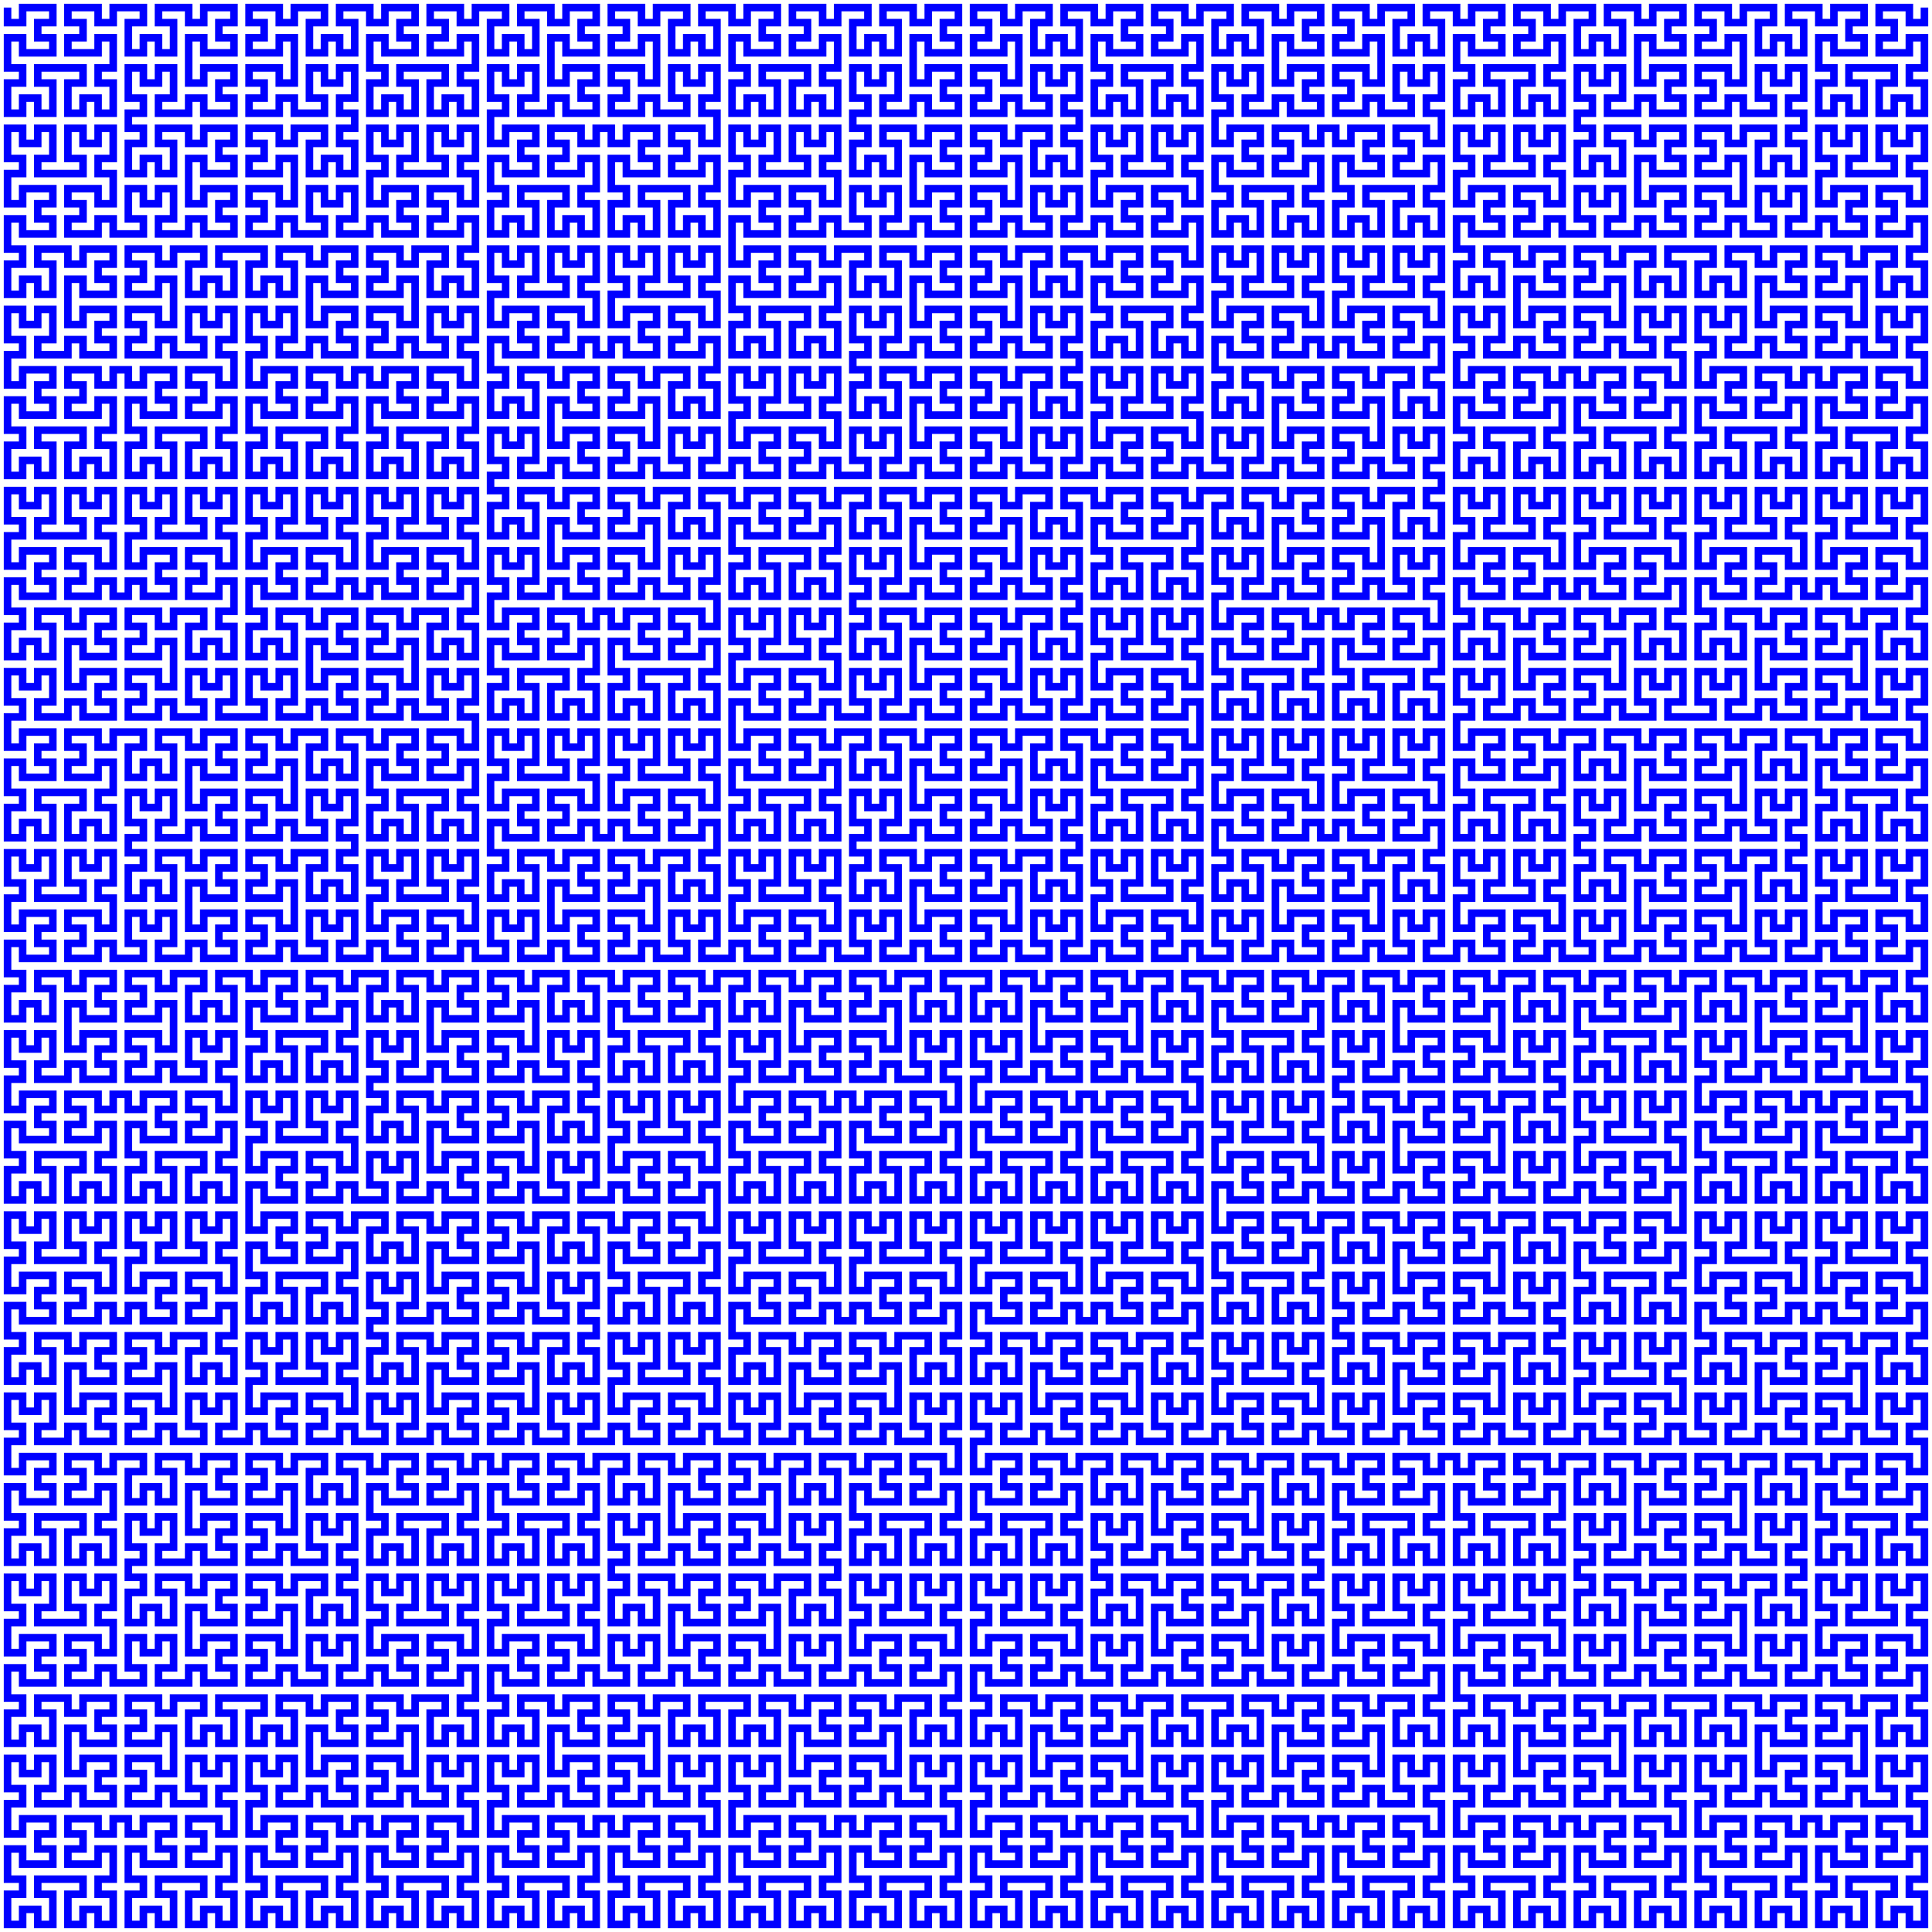
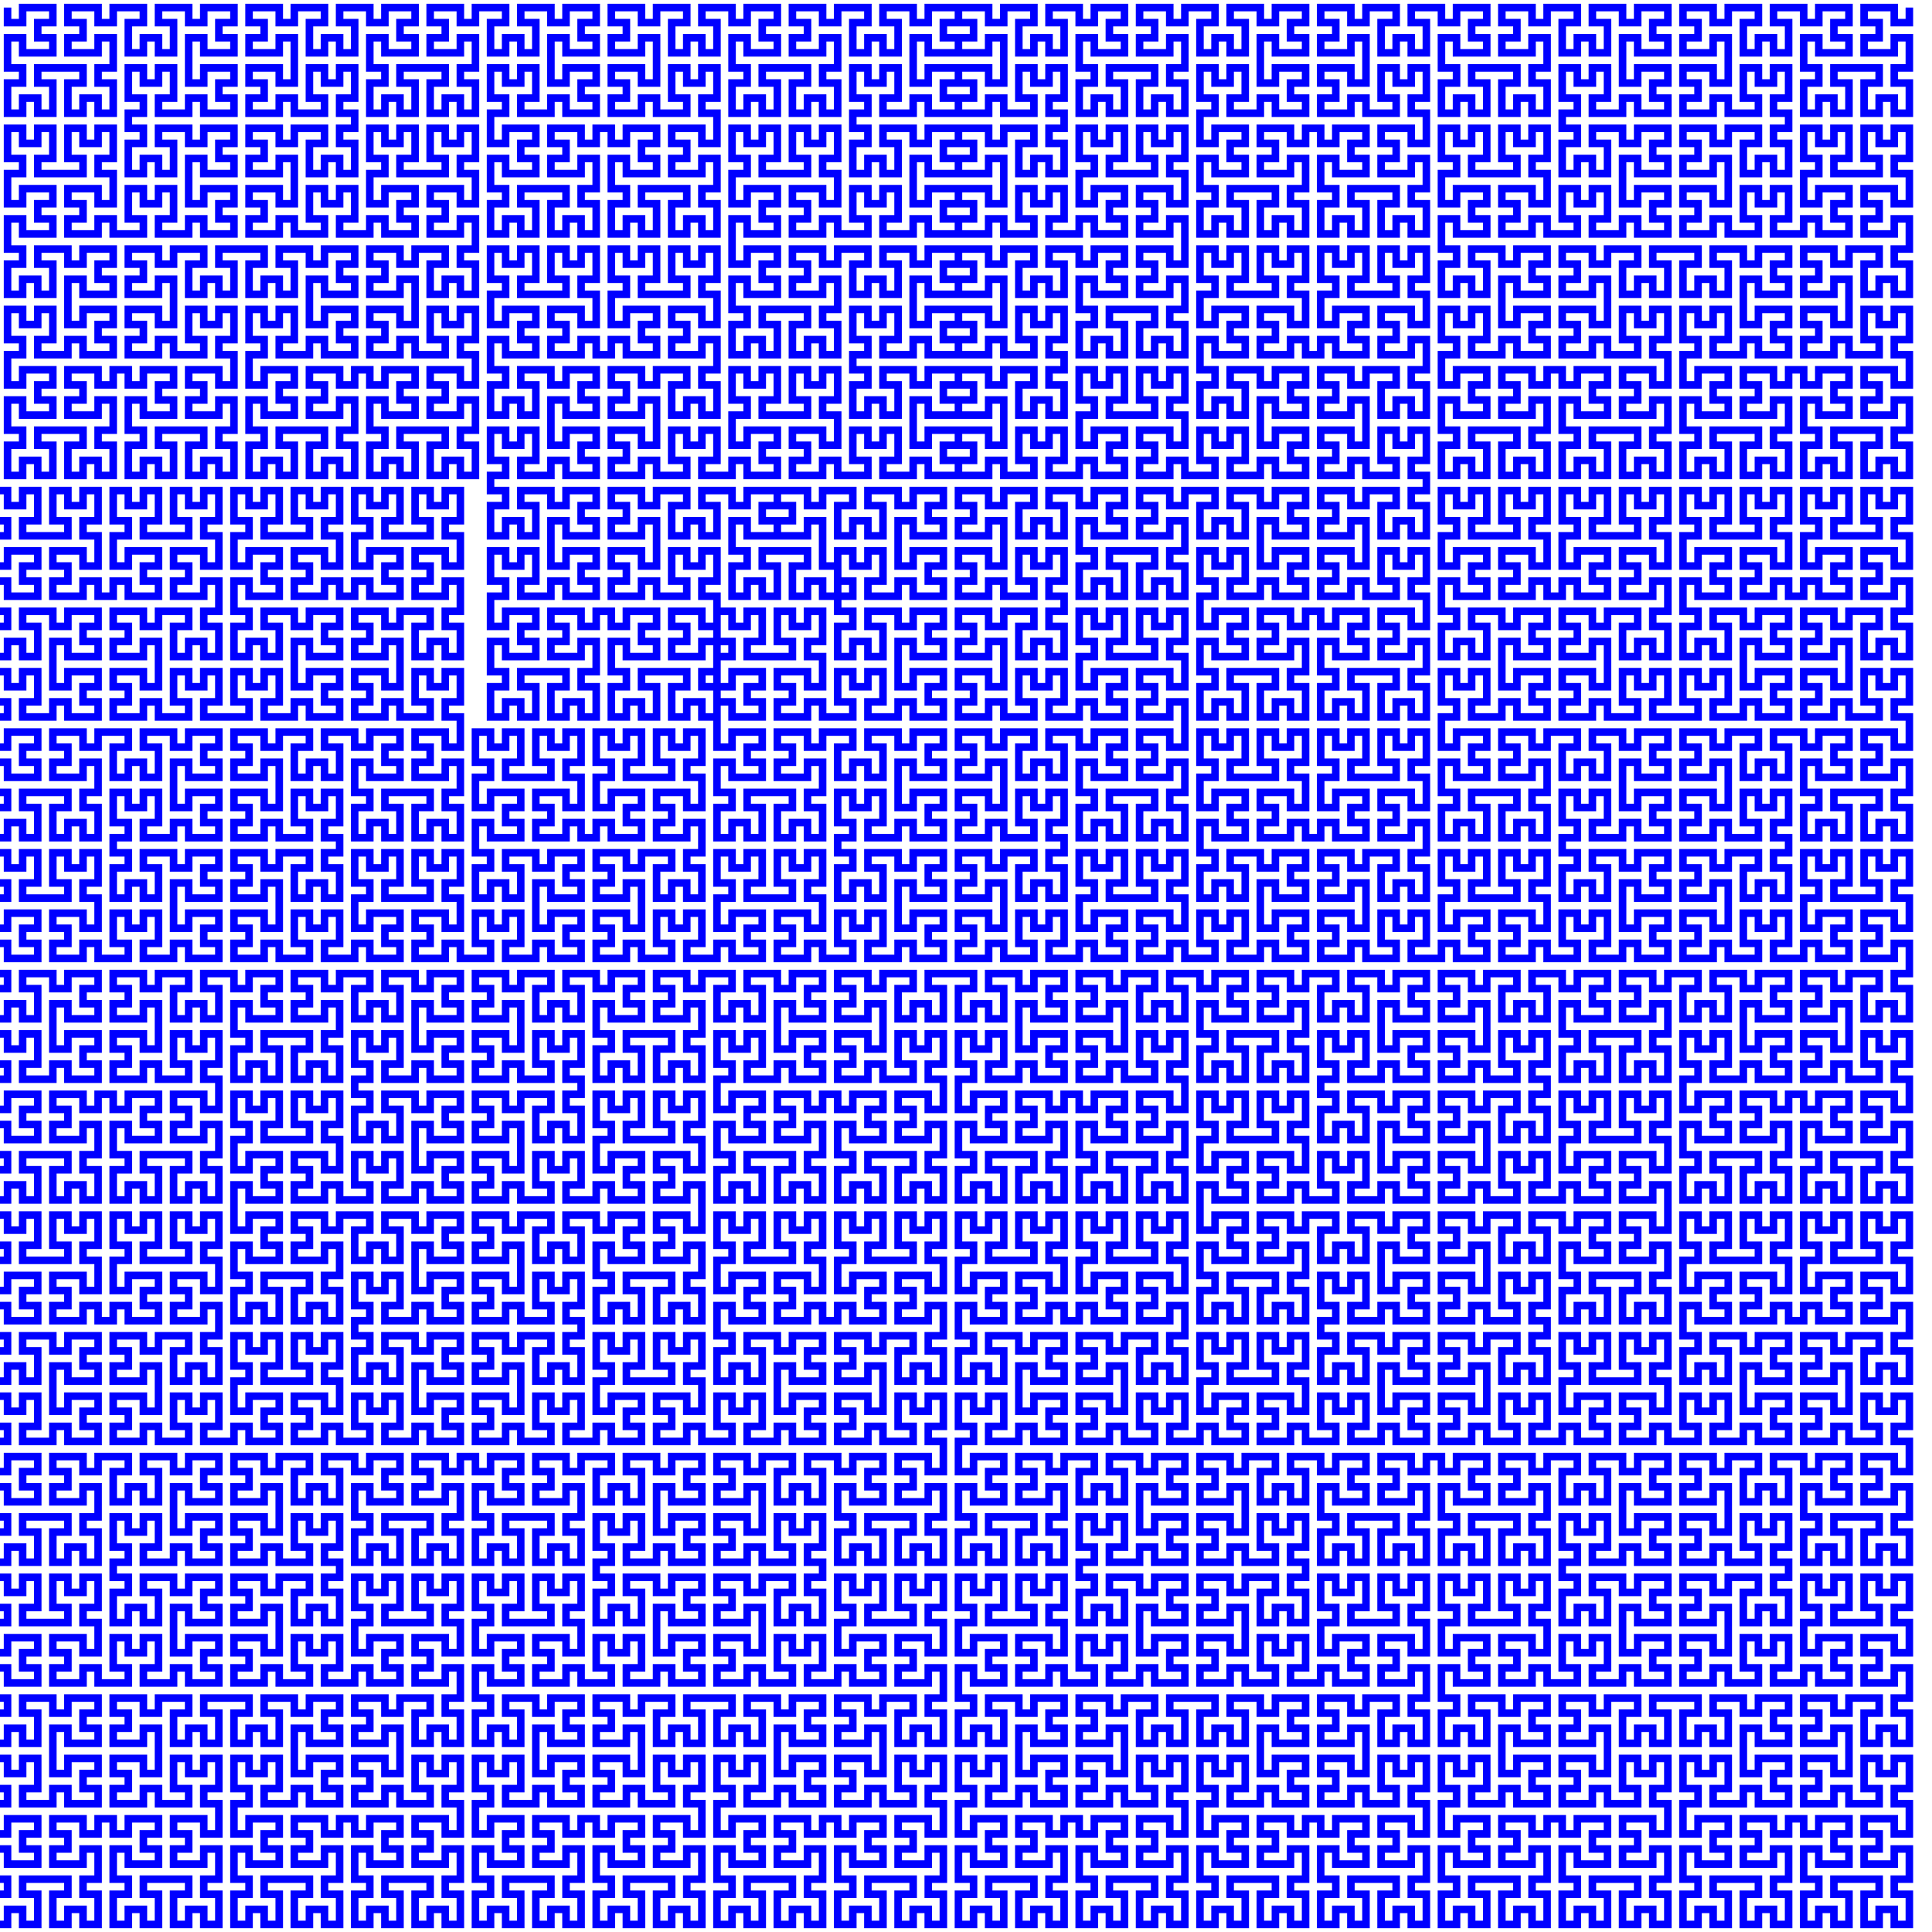
<svg xmlns="http://www.w3.org/2000/svg" viewBox="0 0 256 256" height="256px" width="256px" version="1.1">
  <title>Hilbert curve of level 7</title>
-   <path d="M 1 1 v 2 h 2 v -2 h 2 h 2 v 2 h -2 v 2 h 2 v 2 h -2 h -2 v -2 h -2 v 2 v 2 h 2 v 2 h -2 v 2 v 2 h 2 v -2 h 2 v 2 h 2 v -2 v -2 h -2 v -2 h 2 h 2 h 2 v 2 h -2 v 2 v 2 h 2 v -2 h 2 v 2 h 2 v -2 v -2 h -2 v -2 h 2 v -2 v -2 h -2 v 2 h -2 h -2 v -2 h 2 v -2 h -2 v -2 h 2 h 2 v 2 h 2 v -2 h 2 h 2 v 2 h -2 v 2 v 2 h 2 v -2 h 2 v 2 h 2 v -2 v -2 h -2 v -2 h 2 h 2 v 2 h 2 v -2 h 2 h 2 v 2 h -2 v 2 h 2 v 2 h -2 h -2 v -2 h -2 v 2 v 2 v 2 h 2 v -2 h 2 h 2 v 2 h -2 v 2 h 2 v 2 h -2 h -2 v -2 h -2 v 2 h -2 h -2 v -2 h 2 v -2 v -2 h -2 v 2 h -2 v -2 h -2 v 2 v 2 h 2 v 2 h -2 v 2 h 2 v 2 h -2 v 2 v 2 h 2 v -2 h 2 v 2 h 2 v -2 v -2 h -2 v -2 h 2 h 2 v 2 h 2 v -2 h 2 h 2 v 2 h -2 v 2 h 2 v 2 h -2 h -2 v -2 h -2 v 2 v 2 v 2 h 2 v -2 h 2 h 2 v 2 h -2 v 2 h 2 v 2 h -2 h -2 v -2 h -2 v 2 h -2 h -2 v -2 h 2 v -2 v -2 h -2 v 2 h -2 v -2 h -2 v 2 v 2 h 2 v 2 h -2 h -2 v -2 h -2 v 2 h -2 h -2 v -2 h 2 v -2 h -2 v -2 h 2 h 2 v 2 h 2 v -2 v -2 h -2 v -2 h 2 v -2 v -2 h -2 v 2 h -2 v -2 h -2 v 2 v 2 h 2 v 2 h -2 h -2 h -2 v -2 h 2 v -2 v -2 h -2 v 2 h -2 v -2 h -2 v 2 v 2 h 2 v 2 h -2 v 2 v 2 h 2 v -2 h 2 h 2 v 2 h -2 v 2 h 2 v 2 h -2 h -2 v -2 h -2 v 2 v 2 h 2 v 2 h -2 v 2 v 2 h 2 v -2 h 2 v 2 h 2 v -2 v -2 h -2 v -2 h 2 h 2 v 2 h 2 v -2 h 2 h 2 v 2 h -2 v 2 h 2 v 2 h -2 h -2 v -2 h -2 v 2 v 2 v 2 h 2 v -2 h 2 h 2 v 2 h -2 v 2 h 2 v 2 h -2 h -2 v -2 h -2 v 2 h -2 h -2 v -2 h 2 v -2 v -2 h -2 v 2 h -2 v -2 h -2 v 2 v 2 h 2 v 2 h -2 v 2 v 2 h 2 v -2 h 2 h 2 v 2 h -2 v 2 h 2 v 2 h -2 h -2 v -2 h -2 v 2 v 2 h 2 v 2 h -2 v 2 v 2 h 2 v -2 h 2 v 2 h 2 v -2 v -2 h -2 v -2 h 2 h 2 h 2 v 2 h -2 v 2 v 2 h 2 v -2 h 2 v 2 h 2 v -2 v -2 h -2 v -2 h 2 v -2 v -2 h -2 v 2 h -2 h -2 v -2 h 2 v -2 h -2 v -2 h 2 h 2 v 2 h 2 v -2 h 2 v 2 h 2 v -2 h 2 h 2 v 2 h -2 v 2 h 2 v 2 h -2 h -2 v -2 h -2 v 2 v 2 h 2 v 2 h -2 v 2 v 2 h 2 v -2 h 2 v 2 h 2 v -2 v -2 h -2 v -2 h 2 h 2 h 2 v 2 h -2 v 2 v 2 h 2 v -2 h 2 v 2 h 2 v -2 v -2 h -2 v -2 h 2 v -2 v -2 h -2 v 2 h -2 h -2 v -2 h 2 v -2 h -2 v -2 h 2 h 2 v 2 h 2 v -2 v -2 h -2 v -2 h 2 v -2 v -2 h -2 v 2 h -2 v -2 h -2 v 2 v 2 h 2 v 2 h -2 h -2 v -2 h -2 v 2 h -2 h -2 v -2 h 2 v -2 h -2 v -2 h 2 h 2 v 2 h 2 v -2 v -2 v -2 h -2 v 2 h -2 h -2 v -2 h 2 v -2 h -2 v -2 h 2 h 2 v 2 h 2 v -2 h 2 h 2 v 2 h -2 v 2 v 2 h 2 v -2 h 2 v 2 h 2 v -2 v -2 h -2 v -2 h 2 h 2 h 2 v 2 h -2 v 2 v 2 h 2 v -2 h 2 v 2 h 2 v -2 v -2 h -2 v -2 h 2 h 2 v 2 h 2 v -2 h 2 h 2 v 2 h -2 v 2 h 2 v 2 h -2 h -2 v -2 h -2 v 2 v 2 v 2 h 2 v -2 h 2 h 2 v 2 h -2 v 2 h 2 v 2 h -2 h -2 v -2 h -2 v 2 h -2 h -2 v -2 h 2 v -2 v -2 h -2 v 2 h -2 v -2 h -2 v 2 v 2 h 2 v 2 h -2 v 2 v 2 h 2 v -2 h 2 h 2 v 2 h -2 v 2 h 2 v 2 h -2 h -2 v -2 h -2 v 2 v 2 h 2 v 2 h -2 v 2 v 2 h 2 v -2 h 2 v 2 h 2 v -2 v -2 h -2 v -2 h 2 h 2 h 2 v 2 h -2 v 2 v 2 h 2 v -2 h 2 v 2 h 2 v -2 v -2 h -2 v -2 h 2 v -2 v -2 h -2 v 2 h -2 h -2 v -2 h 2 v -2 h -2 v -2 h 2 h 2 v 2 h 2 v -2 h 2 v 2 h 2 v -2 h 2 h 2 v 2 h -2 v 2 h 2 v 2 h -2 h -2 v -2 h -2 v 2 v 2 h 2 v 2 h -2 v 2 v 2 h 2 v -2 h 2 v 2 h 2 v -2 v -2 h -2 v -2 h 2 h 2 h 2 v 2 h -2 v 2 v 2 h 2 v -2 h 2 v 2 h 2 v -2 v -2 h -2 v -2 h 2 v -2 v -2 h -2 v 2 h -2 h -2 v -2 h 2 v -2 h -2 v -2 h 2 h 2 v 2 h 2 v -2 v -2 h -2 v -2 h 2 v -2 v -2 h -2 v 2 h -2 v -2 h -2 v 2 v 2 h 2 v 2 h -2 h -2 v -2 h -2 v 2 h -2 h -2 v -2 h 2 v -2 h -2 v -2 h 2 h 2 v 2 h 2 v -2 v -2 v -2 h -2 v 2 h -2 h -2 v -2 h 2 v -2 h -2 v -2 h 2 h 2 v 2 h 2 v -2 h 2 h 2 v 2 h -2 v 2 v 2 h 2 v -2 h 2 v 2 h 2 v -2 v -2 h -2 v -2 h 2 v -2 v -2 h -2 v 2 h -2 h -2 v -2 h 2 v -2 h -2 v -2 h 2 h 2 v 2 h 2 v -2 v -2 h -2 v -2 h 2 v -2 v -2 h -2 v 2 h -2 v -2 h -2 v 2 v 2 h 2 v 2 h -2 h -2 h -2 v -2 h 2 v -2 v -2 h -2 v 2 h -2 v -2 h -2 v 2 v 2 h 2 v 2 h -2 v 2 v 2 h 2 v -2 h 2 h 2 v 2 h -2 v 2 h 2 v 2 h -2 h -2 v -2 h -2 v 2 h -2 h -2 v -2 h 2 v -2 v -2 h -2 v 2 h -2 v -2 h -2 v 2 v 2 h 2 v 2 h -2 h -2 v -2 h -2 v 2 h -2 h -2 v -2 h 2 v -2 h -2 v -2 h 2 h 2 v 2 h 2 v -2 v -2 v -2 h -2 v 2 h -2 h -2 v -2 h 2 v -2 h -2 v -2 h 2 h 2 v 2 h 2 v -2 h 2 h 2 v 2 h -2 v 2 v 2 h 2 v -2 h 2 v 2 h 2 v -2 v -2 h -2 v -2 h 2 v -2 h -2 v -2 h 2 v -2 v -2 h -2 v 2 h -2 v -2 h -2 v 2 v 2 h 2 v 2 h -2 h -2 v -2 h -2 v 2 h -2 h -2 v -2 h 2 v -2 h -2 v -2 h 2 h 2 v 2 h 2 v -2 v -2 v -2 h -2 v 2 h -2 h -2 v -2 h 2 v -2 h -2 v -2 h 2 h 2 v 2 h 2 v -2 h 2 h 2 v 2 h -2 v 2 v 2 h 2 v -2 h 2 v 2 h 2 v -2 v -2 h -2 v -2 h 2 h 2 v 2 h 2 v -2 h 2 h 2 v 2 h -2 v 2 h 2 v 2 h -2 h -2 v -2 h -2 v 2 v 2 h 2 v 2 h -2 v 2 v 2 h 2 v -2 h 2 v 2 h 2 v -2 v -2 h -2 v -2 h 2 h 2 h 2 v 2 h -2 v 2 v 2 h 2 v -2 h 2 v 2 h 2 v -2 v -2 h -2 v -2 h 2 v -2 v -2 h -2 v 2 h -2 h -2 v -2 h 2 v -2 h -2 v -2 h 2 h 2 v 2 h 2 v -2 h 2 h 2 v 2 h -2 v 2 v 2 h 2 v -2 h 2 v 2 h 2 v -2 v -2 h -2 v -2 h 2 h 2 v 2 h 2 v -2 h 2 h 2 v 2 h -2 v 2 h 2 v 2 h -2 h -2 v -2 h -2 v 2 v 2 v 2 h 2 v -2 h 2 h 2 v 2 h -2 v 2 h 2 v 2 h -2 h -2 v -2 h -2 v 2 h -2 h -2 v -2 h 2 v -2 v -2 h -2 v 2 h -2 v -2 h -2 v 2 v 2 h 2 v 2 h -2 v 2 v 2 h 2 v -2 h 2 h 2 v 2 h -2 v 2 h 2 v 2 h -2 h -2 v -2 h -2 v 2 v 2 h 2 v 2 h -2 v 2 v 2 h 2 v -2 h 2 v 2 h 2 v -2 v -2 h -2 v -2 h 2 h 2 h 2 v 2 h -2 v 2 v 2 h 2 v -2 h 2 v 2 h 2 v -2 v -2 h -2 v -2 h 2 v -2 v -2 h -2 v 2 h -2 h -2 v -2 h 2 v -2 h -2 v -2 h 2 h 2 v 2 h 2 v -2 h 2 v 2 h 2 v -2 h 2 h 2 v 2 h -2 v 2 h 2 v 2 h -2 h -2 v -2 h -2 v 2 v 2 h 2 v 2 h -2 v 2 v 2 h 2 v -2 h 2 v 2 h 2 v -2 v -2 h -2 v -2 h 2 h 2 h 2 v 2 h -2 v 2 v 2 h 2 v -2 h 2 v 2 h 2 v -2 v -2 h -2 v -2 h 2 v -2 v -2 h -2 v 2 h -2 h -2 v -2 h 2 v -2 h -2 v -2 h 2 h 2 v 2 h 2 v -2 v -2 h -2 v -2 h 2 v -2 v -2 h -2 v 2 h -2 v -2 h -2 v 2 v 2 h 2 v 2 h -2 h -2 v -2 h -2 v 2 h -2 h -2 v -2 h 2 v -2 h -2 v -2 h 2 h 2 v 2 h 2 v -2 v -2 v -2 h -2 v 2 h -2 h -2 v -2 h 2 v -2 h -2 v -2 h 2 h 2 v 2 h 2 v -2 h 2 h 2 v 2 h -2 v 2 v 2 h 2 v -2 h 2 v 2 h 2 v -2 v -2 h -2 v -2 h 2 h 2 v 2 h 2 v -2 h 2 h 2 v 2 h -2 v 2 h 2 v 2 h -2 h -2 v -2 h -2 v 2 v 2 h 2 v 2 h -2 v 2 v 2 h 2 v -2 h 2 v 2 h 2 v -2 v -2 h -2 v -2 h 2 h 2 h 2 v 2 h -2 v 2 v 2 h 2 v -2 h 2 v 2 h 2 v -2 v -2 h -2 v -2 h 2 v -2 v -2 h -2 v 2 h -2 h -2 v -2 h 2 v -2 h -2 v -2 h 2 h 2 v 2 h 2 v -2 h 2 h 2 v 2 h -2 v 2 v 2 h 2 v -2 h 2 v 2 h 2 v -2 v -2 h -2 v -2 h 2 h 2 v 2 h 2 v -2 h 2 h 2 v 2 h -2 v 2 h 2 v 2 h -2 h -2 v -2 h -2 v 2 v 2 v 2 h 2 v -2 h 2 h 2 v 2 h -2 v 2 h 2 v 2 h -2 h -2 v -2 h -2 v 2 h -2 h -2 v -2 h 2 v -2 v -2 h -2 v 2 h -2 v -2 h -2 v 2 v 2 h 2 v 2 h -2 v 2 h 2 v 2 h -2 v 2 v 2 h 2 v -2 h 2 v 2 h 2 v -2 v -2 h -2 v -2 h 2 h 2 v 2 h 2 v -2 h 2 h 2 v 2 h -2 v 2 h 2 v 2 h -2 h -2 v -2 h -2 v 2 v 2 v 2 h 2 v -2 h 2 h 2 v 2 h -2 v 2 h 2 v 2 h -2 h -2 v -2 h -2 v 2 h -2 h -2 v -2 h 2 v -2 v -2 h -2 v 2 h -2 v -2 h -2 v 2 v 2 h 2 v 2 h -2 h -2 v -2 h -2 v 2 h -2 h -2 v -2 h 2 v -2 h -2 v -2 h 2 h 2 v 2 h 2 v -2 v -2 h -2 v -2 h 2 v -2 v -2 h -2 v 2 h -2 v -2 h -2 v 2 v 2 h 2 v 2 h -2 h -2 h -2 v -2 h 2 v -2 v -2 h -2 v 2 h -2 v -2 h -2 v 2 v 2 h 2 v 2 h -2 v 2 v 2 h 2 v -2 h 2 h 2 v 2 h -2 v 2 h 2 v 2 h -2 h -2 v -2 h -2 v 2 v 2 v 2 h 2 v -2 h 2 h 2 v 2 h -2 v 2 h 2 v 2 h -2 h -2 v -2 h -2 v 2 v 2 h 2 v 2 h -2 v 2 v 2 h 2 v -2 h 2 v 2 h 2 v -2 v -2 h -2 v -2 h 2 h 2 h 2 v 2 h -2 v 2 v 2 h 2 v -2 h 2 v 2 h 2 v -2 v -2 h -2 v -2 h 2 v -2 v -2 h -2 v 2 h -2 h -2 v -2 h 2 v -2 h -2 v -2 h 2 h 2 v 2 h 2 v -2 h 2 h 2 v 2 h -2 v 2 v 2 h 2 v -2 h 2 v 2 h 2 v -2 v -2 h -2 v -2 h 2 h 2 v 2 h 2 v -2 h 2 h 2 v 2 h -2 v 2 h 2 v 2 h -2 h -2 v -2 h -2 v 2 v 2 v 2 h 2 v -2 h 2 h 2 v 2 h -2 v 2 h 2 v 2 h -2 h -2 v -2 h -2 v 2 h -2 h -2 v -2 h 2 v -2 v -2 h -2 v 2 h -2 v -2 h -2 v 2 v 2 h 2 v 2 h -2 v 2 h 2 v 2 h -2 v 2 v 2 h 2 v -2 h 2 v 2 h 2 v -2 v -2 h -2 v -2 h 2 h 2 v 2 h 2 v -2 h 2 h 2 v 2 h -2 v 2 h 2 v 2 h -2 h -2 v -2 h -2 v 2 v 2 v 2 h 2 v -2 h 2 h 2 v 2 h -2 v 2 h 2 v 2 h -2 h -2 v -2 h -2 v 2 h -2 h -2 v -2 h 2 v -2 v -2 h -2 v 2 h -2 v -2 h -2 v 2 v 2 h 2 v 2 h -2 h -2 v -2 h -2 v 2 h -2 h -2 v -2 h 2 v -2 h -2 v -2 h 2 h 2 v 2 h 2 v -2 v -2 h -2 v -2 h 2 v -2 v -2 h -2 v 2 h -2 v -2 h -2 v 2 v 2 h 2 v 2 h -2 h -2 h -2 v -2 h 2 v -2 v -2 h -2 v 2 h -2 v -2 h -2 v 2 v 2 h 2 v 2 h -2 v 2 v 2 h 2 v -2 h 2 h 2 v 2 h -2 v 2 h 2 v 2 h -2 h -2 v -2 h -2 v 2 h -2 h -2 v -2 h 2 v -2 v -2 h -2 v 2 h -2 v -2 h -2 v 2 v 2 h 2 v 2 h -2 h -2 v -2 h -2 v 2 h -2 h -2 v -2 h 2 v -2 h -2 v -2 h 2 h 2 v 2 h 2 v -2 v -2 v -2 h -2 v 2 h -2 h -2 v -2 h 2 v -2 h -2 v -2 h 2 h 2 v 2 h 2 v -2 h 2 h 2 v 2 h -2 v 2 v 2 h 2 v -2 h 2 v 2 h 2 v -2 v -2 h -2 v -2 h 2 v -2 v -2 h -2 v 2 h -2 h -2 v -2 h 2 v -2 h -2 v -2 h 2 h 2 v 2 h 2 v -2 v -2 h -2 v -2 h 2 v -2 v -2 h -2 v 2 h -2 v -2 h -2 v 2 v 2 h 2 v 2 h -2 h -2 h -2 v -2 h 2 v -2 v -2 h -2 v 2 h -2 v -2 h -2 v 2 v 2 h 2 v 2 h -2 v 2 v 2 h 2 v -2 h 2 h 2 v 2 h -2 v 2 h 2 v 2 h -2 h -2 v -2 h -2 v 2 h -2 v -2 h -2 v 2 h -2 h -2 v -2 h 2 v -2 h -2 v -2 h 2 h 2 v 2 h 2 v -2 v -2 h -2 v -2 h 2 v -2 v -2 h -2 v 2 h -2 v -2 h -2 v 2 v 2 h 2 v 2 h -2 h -2 h -2 v -2 h 2 v -2 v -2 h -2 v 2 h -2 v -2 h -2 v 2 v 2 h 2 v 2 h -2 v 2 v 2 h 2 v -2 h 2 h 2 v 2 h -2 v 2 h 2 v 2 h -2 h -2 v -2 h -2 v 2 v 2 h 2 v 2 h -2 v 2 v 2 h 2 v -2 h 2 v 2 h 2 v -2 v -2 h -2 v -2 h 2 h 2 v 2 h 2 v -2 h 2 h 2 v 2 h -2 v 2 h 2 v 2 h -2 h -2 v -2 h -2 v 2 v 2 v 2 h 2 v -2 h 2 h 2 v 2 h -2 v 2 h 2 v 2 h -2 h -2 v -2 h -2 v 2 h -2 h -2 v -2 h 2 v -2 v -2 h -2 v 2 h -2 v -2 h -2 v 2 v 2 h 2 v 2 h -2 v 2 h 2 v 2 h -2 v 2 v 2 h 2 v -2 h 2 v 2 h 2 v -2 v -2 h -2 v -2 h 2 h 2 v 2 h 2 v -2 h 2 h 2 v 2 h -2 v 2 h 2 v 2 h -2 h -2 v -2 h -2 v 2 v 2 v 2 h 2 v -2 h 2 h 2 v 2 h -2 v 2 h 2 v 2 h -2 h -2 v -2 h -2 v 2 h -2 h -2 v -2 h 2 v -2 v -2 h -2 v 2 h -2 v -2 h -2 v 2 v 2 h 2 v 2 h -2 v 2 v 2 h 2 v -2 h 2 h 2 v 2 h -2 v 2 h 2 v 2 h -2 h -2 v -2 h -2 v 2 v 2 h 2 v 2 h -2 v 2 v 2 h 2 v -2 h 2 v 2 h 2 v -2 v -2 h -2 v -2 h 2 h 2 h 2 v 2 h -2 v 2 v 2 h 2 v -2 h 2 v 2 h 2 v -2 v -2 h -2 v -2 h 2 v -2 v -2 h -2 v 2 h -2 h -2 v -2 h 2 v -2 h -2 v -2 h 2 h 2 v 2 h 2 v -2 h 2 v 2 h 2 v -2 h 2 h 2 v 2 h -2 v 2 h 2 v 2 h -2 h -2 v -2 h -2 v 2 v 2 h 2 v 2 h -2 v 2 v 2 h 2 v -2 h 2 v 2 h 2 v -2 v -2 h -2 v -2 h 2 h 2 h 2 v 2 h -2 v 2 v 2 h 2 v -2 h 2 v 2 h 2 v -2 v -2 h -2 v -2 h 2 v -2 v -2 h -2 v 2 h -2 h -2 v -2 h 2 v -2 h -2 v -2 h 2 h 2 v 2 h 2 v -2 v -2 h -2 v -2 h 2 v -2 v -2 h -2 v 2 h -2 v -2 h -2 v 2 v 2 h 2 v 2 h -2 h -2 v -2 h -2 v 2 h -2 h -2 v -2 h 2 v -2 h -2 v -2 h 2 h 2 v 2 h 2 v -2 v -2 v -2 h -2 v 2 h -2 h -2 v -2 h 2 v -2 h -2 v -2 h 2 h 2 v 2 h 2 v -2 h 2 h 2 v 2 h -2 v 2 v 2 h 2 v -2 h 2 v 2 h 2 v -2 v -2 h -2 v -2 h 2 h 2 v 2 h 2 v -2 h 2 h 2 v 2 h -2 v 2 h 2 v 2 h -2 h -2 v -2 h -2 v 2 v 2 h 2 v 2 h -2 v 2 v 2 h 2 v -2 h 2 v 2 h 2 v -2 v -2 h -2 v -2 h 2 h 2 h 2 v 2 h -2 v 2 v 2 h 2 v -2 h 2 v 2 h 2 v -2 v -2 h -2 v -2 h 2 v -2 v -2 h -2 v 2 h -2 h -2 v -2 h 2 v -2 h -2 v -2 h 2 h 2 v 2 h 2 v -2 h 2 h 2 v 2 h -2 v 2 v 2 h 2 v -2 h 2 v 2 h 2 v -2 v -2 h -2 v -2 h 2 h 2 v 2 h 2 v -2 h 2 h 2 v 2 h -2 v 2 h 2 v 2 h -2 h -2 v -2 h -2 v 2 v 2 v 2 h 2 v -2 h 2 h 2 v 2 h -2 v 2 h 2 v 2 h -2 h -2 v -2 h -2 v 2 h -2 h -2 v -2 h 2 v -2 v -2 h -2 v 2 h -2 v -2 h -2 v 2 v 2 h 2 v 2 h -2 v 2 h 2 v 2 h -2 v 2 v 2 h 2 v -2 h 2 v 2 h 2 v -2 v -2 h -2 v -2 h 2 h 2 v 2 h 2 v -2 h 2 h 2 v 2 h -2 v 2 h 2 v 2 h -2 h -2 v -2 h -2 v 2 v 2 v 2 h 2 v -2 h 2 h 2 v 2 h -2 v 2 h 2 v 2 h -2 h -2 v -2 h -2 v 2 h -2 h -2 v -2 h 2 v -2 v -2 h -2 v 2 h -2 v -2 h -2 v 2 v 2 h 2 v 2 h -2 h -2 v -2 h -2 v 2 h -2 h -2 v -2 h 2 v -2 h -2 v -2 h 2 h 2 v 2 h 2 v -2 v -2 h -2 v -2 h 2 v -2 v -2 h -2 v 2 h -2 v -2 h -2 v 2 v 2 h 2 v 2 h -2 h -2 h -2 v -2 h 2 v -2 v -2 h -2 v 2 h -2 v -2 h -2 v 2 v 2 h 2 v 2 h -2 v 2 v 2 h 2 v -2 h 2 h 2 v 2 h -2 v 2 h 2 v 2 h -2 h -2 v -2 h -2 v 2 v 2 v 2 h 2 v -2 h 2 h 2 v 2 h -2 v 2 h 2 v 2 h -2 h -2 v -2 h -2 v 2 v 2 h 2 v 2 h -2 v 2 v 2 h 2 v -2 h 2 v 2 h 2 v -2 v -2 h -2 v -2 h 2 h 2 h 2 v 2 h -2 v 2 v 2 h 2 v -2 h 2 v 2 h 2 v -2 v -2 h -2 v -2 h 2 v -2 v -2 h -2 v 2 h -2 h -2 v -2 h 2 v -2 h -2 v -2 h 2 h 2 v 2 h 2 v -2 h 2 h 2 v 2 h -2 v 2 v 2 h 2 v -2 h 2 v 2 h 2 v -2 v -2 h -2 v -2 h 2 h 2 v 2 h 2 v -2 h 2 h 2 v 2 h -2 v 2 h 2 v 2 h -2 h -2 v -2 h -2 v 2 v 2 v 2 h 2 v -2 h 2 h 2 v 2 h -2 v 2 h 2 v 2 h -2 h -2 v -2 h -2 v 2 h -2 h -2 v -2 h 2 v -2 v -2 h -2 v 2 h -2 v -2 h -2 v 2 v 2 h 2 v 2 h -2 v 2 h 2 v 2 h -2 v 2 v 2 h 2 v -2 h 2 v 2 h 2 v -2 v -2 h -2 v -2 h 2 h 2 v 2 h 2 v -2 h 2 h 2 v 2 h -2 v 2 h 2 v 2 h -2 h -2 v -2 h -2 v 2 v 2 v 2 h 2 v -2 h 2 h 2 v 2 h -2 v 2 h 2 v 2 h -2 h -2 v -2 h -2 v 2 h -2 h -2 v -2 h 2 v -2 v -2 h -2 v 2 h -2 v -2 h -2 v 2 v 2 h 2 v 2 h -2 h -2 v -2 h -2 v 2 h -2 h -2 v -2 h 2 v -2 h -2 v -2 h 2 h 2 v 2 h 2 v -2 v -2 h -2 v -2 h 2 v -2 v -2 h -2 v 2 h -2 v -2 h -2 v 2 v 2 h 2 v 2 h -2 h -2 h -2 v -2 h 2 v -2 v -2 h -2 v 2 h -2 v -2 h -2 v 2 v 2 h 2 v 2 h -2 v 2 v 2 h 2 v -2 h 2 h 2 v 2 h -2 v 2 h 2 v 2 h -2 h -2 v -2 h -2 v 2 h -2 h -2 v -2 h 2 v -2 v -2 h -2 v 2 h -2 v -2 h -2 v 2 v 2 h 2 v 2 h -2 h -2 v -2 h -2 v 2 h -2 h -2 v -2 h 2 v -2 h -2 v -2 h 2 h 2 v 2 h 2 v -2 v -2 v -2 h -2 v 2 h -2 h -2 v -2 h 2 v -2 h -2 v -2 h 2 h 2 v 2 h 2 v -2 h 2 h 2 v 2 h -2 v 2 v 2 h 2 v -2 h 2 v 2 h 2 v -2 v -2 h -2 v -2 h 2 v -2 v -2 h -2 v 2 h -2 h -2 v -2 h 2 v -2 h -2 v -2 h 2 h 2 v 2 h 2 v -2 v -2 h -2 v -2 h 2 v -2 v -2 h -2 v 2 h -2 v -2 h -2 v 2 v 2 h 2 v 2 h -2 h -2 h -2 v -2 h 2 v -2 v -2 h -2 v 2 h -2 v -2 h -2 v 2 v 2 h 2 v 2 h -2 v 2 v 2 h 2 v -2 h 2 h 2 v 2 h -2 v 2 h 2 v 2 h -2 h -2 v -2 h -2 v 2 h -2 v -2 h -2 v 2 h -2 h -2 v -2 h 2 v -2 h -2 v -2 h 2 h 2 v 2 h 2 v -2 v -2 h -2 v -2 h 2 v -2 v -2 h -2 v 2 h -2 v -2 h -2 v 2 v 2 h 2 v 2 h -2 h -2 h -2 v -2 h 2 v -2 v -2 h -2 v 2 h -2 v -2 h -2 v 2 v 2 h 2 v 2 h -2 v 2 v 2 h 2 v -2 h 2 h 2 v 2 h -2 v 2 h 2 v 2 h -2 h -2 v -2 h -2 v 2 v 2 h 2 v 2 h -2 v 2 v 2 h 2 v -2 h 2 v 2 h 2 v -2 v -2 h -2 v -2 h 2 h 2 v 2 h 2 v -2 h 2 h 2 v 2 h -2 v 2 h 2 v 2 h -2 h -2 v -2 h -2 v 2 v 2 v 2 h 2 v -2 h 2 h 2 v 2 h -2 v 2 h 2 v 2 h -2 h -2 v -2 h -2 v 2 h -2 h -2 v -2 h 2 v -2 v -2 h -2 v 2 h -2 v -2 h -2 v 2 v 2 h 2 v 2 h -2 h -2 v -2 h -2 v 2 h -2 h -2 v -2 h 2 v -2 h -2 v -2 h 2 h 2 v 2 h 2 v -2 v -2 h -2 v -2 h 2 v -2 v -2 h -2 v 2 h -2 v -2 h -2 v 2 v 2 h 2 v 2 h -2 h -2 h -2 v -2 h 2 v -2 v -2 h -2 v 2 h -2 v -2 h -2 v 2 v 2 h 2 v 2 h -2 v 2 v 2 h 2 v -2 h 2 h 2 v 2 h -2 v 2 h 2 v 2 h -2 h -2 v -2 h -2 v 2 h -2 h -2 v -2 h 2 v -2 v -2 h -2 v 2 h -2 v -2 h -2 v 2 v 2 h 2 v 2 h -2 h -2 v -2 h -2 v 2 h -2 h -2 v -2 h 2 v -2 h -2 v -2 h 2 h 2 v 2 h 2 v -2 v -2 v -2 h -2 v 2 h -2 h -2 v -2 h 2 v -2 h -2 v -2 h 2 h 2 v 2 h 2 v -2 h 2 h 2 v 2 h -2 v 2 v 2 h 2 v -2 h 2 v 2 h 2 v -2 v -2 h -2 v -2 h 2 v -2 h -2 v -2 h 2 v -2 v -2 h -2 v 2 h -2 v -2 h -2 v 2 v 2 h 2 v 2 h -2 h -2 v -2 h -2 v 2 h -2 h -2 v -2 h 2 v -2 h -2 v -2 h 2 h 2 v 2 h 2 v -2 v -2 v -2 h -2 v 2 h -2 h -2 v -2 h 2 v -2 h -2 v -2 h 2 h 2 v 2 h 2 v -2 h 2 h 2 v 2 h -2 v 2 v 2 h 2 v -2 h 2 v 2 h 2 v -2 v -2 h -2 v -2 h 2 h 2 v 2 h 2 v -2 h 2 h 2 v 2 h -2 v 2 h 2 v 2 h -2 h -2 v -2 h -2 v 2 v 2 h 2 v 2 h -2 v 2 v 2 h 2 v -2 h 2 v 2 h 2 v -2 v -2 h -2 v -2 h 2 h 2 h 2 v 2 h -2 v 2 v 2 h 2 v -2 h 2 v 2 h 2 v -2 v -2 h -2 v -2 h 2 v -2 v -2 h -2 v 2 h -2 h -2 v -2 h 2 v -2 h -2 v -2 h 2 h 2 v 2 h 2 v -2 v -2 h -2 v -2 h 2 v -2 v -2 h -2 v 2 h -2 v -2 h -2 v 2 v 2 h 2 v 2 h -2 h -2 v -2 h -2 v 2 h -2 h -2 v -2 h 2 v -2 h -2 v -2 h 2 h 2 v 2 h 2 v -2 v -2 v -2 h -2 v 2 h -2 h -2 v -2 h 2 v -2 h -2 v -2 h 2 h 2 v 2 h 2 v -2 h 2 h 2 v 2 h -2 v 2 v 2 h 2 v -2 h 2 v 2 h 2 v -2 v -2 h -2 v -2 h 2 v -2 v -2 h -2 v 2 h -2 h -2 v -2 h 2 v -2 h -2 v -2 h 2 h 2 v 2 h 2 v -2 v -2 h -2 v -2 h 2 v -2 v -2 h -2 v 2 h -2 v -2 h -2 v 2 v 2 h 2 v 2 h -2 h -2 h -2 v -2 h 2 v -2 v -2 h -2 v 2 h -2 v -2 h -2 v 2 v 2 h 2 v 2 h -2 v 2 v 2 h 2 v -2 h 2 h 2 v 2 h -2 v 2 h 2 v 2 h -2 h -2 v -2 h -2 v 2 h -2 v -2 h -2 v 2 h -2 h -2 v -2 h 2 v -2 h -2 v -2 h 2 h 2 v 2 h 2 v -2 v -2 h -2 v -2 h 2 v -2 v -2 h -2 v 2 h -2 v -2 h -2 v 2 v 2 h 2 v 2 h -2 h -2 h -2 v -2 h 2 v -2 v -2 h -2 v 2 h -2 v -2 h -2 v 2 v 2 h 2 v 2 h -2 v 2 v 2 h 2 v -2 h 2 h 2 v 2 h -2 v 2 h 2 v 2 h -2 h -2 v -2 h -2 v 2 v 2 h 2 v 2 h -2 v 2 v 2 h 2 v -2 h 2 v 2 h 2 v -2 v -2 h -2 v -2 h 2 h 2 v 2 h 2 v -2 h 2 h 2 v 2 h -2 v 2 h 2 v 2 h -2 h -2 v -2 h -2 v 2 v 2 v 2 h 2 v -2 h 2 h 2 v 2 h -2 v 2 h 2 v 2 h -2 h -2 v -2 h -2 v 2 h -2 h -2 v -2 h 2 v -2 v -2 h -2 v 2 h -2 v -2 h -2 v 2 v 2 h 2 v 2 h -2 h -2 h -2 v -2 h 2 v -2 v -2 h -2 v 2 h -2 v -2 h -2 v 2 v 2 h 2 v 2 h -2 h -2 v -2 h -2 v 2 h -2 h -2 v -2 h 2 v -2 h -2 v -2 h 2 h 2 v 2 h 2 v -2 v -2 v -2 h -2 v 2 h -2 h -2 v -2 h 2 v -2 h -2 v -2 h 2 h 2 v 2 h 2 v -2 h 2 h 2 v 2 h -2 v 2 v 2 h 2 v -2 h 2 v 2 h 2 v -2 v -2 h -2 v -2 h 2 v -2 v -2 h -2 v 2 h -2 h -2 v -2 h 2 v -2 h -2 v -2 h 2 h 2 v 2 h 2 v -2 v -2 h -2 v -2 h 2 v -2 v -2 h -2 v 2 h -2 v -2 h -2 v 2 v 2 h 2 v 2 h -2 h -2 h -2 v -2 h 2 v -2 v -2 h -2 v 2 h -2 v -2 h -2 v 2 v 2 h 2 v 2 h -2 v 2 v 2 h 2 v -2 h 2 h 2 v 2 h -2 v 2 h 2 v 2 h -2 h -2 v -2 h -2 v 2 h -2 v -2 h -2 v 2 h -2 h -2 v -2 h 2 v -2 h -2 v -2 h 2 h 2 v 2 h 2 v -2 v -2 h -2 v -2 h 2 v -2 v -2 h -2 v 2 h -2 v -2 h -2 v 2 v 2 h 2 v 2 h -2 h -2 h -2 v -2 h 2 v -2 v -2 h -2 v 2 h -2 v -2 h -2 v 2 v 2 h 2 v 2 h -2 v 2 v 2 h 2 v -2 h 2 h 2 v 2 h -2 v 2 h 2 v 2 h -2 h -2 v -2 h -2 v 2 v 2 h 2 v 2 h -2 v 2 v 2 h 2 v -2 h 2 v 2 h 2 v -2 v -2 h -2 v -2 h 2 h 2 v 2 h 2 v -2 h 2 h 2 v 2 h -2 v 2 h 2 v 2 h -2 h -2 v -2 h -2 v 2 v 2 v 2 h 2 v -2 h 2 h 2 v 2 h -2 v 2 h 2 v 2 h -2 h -2 v -2 h -2 v 2 h -2 h -2 v -2 h 2 v -2 v -2 h -2 v 2 h -2 v -2 h -2 v 2 v 2 h 2 v 2 h -2 v 2 v 2 h 2 v -2 h 2 h 2 v 2 h -2 v 2 h 2 v 2 h -2 h -2 v -2 h -2 v 2 v 2 h 2 v 2 h -2 v 2 v 2 h 2 v -2 h 2 v 2 h 2 v -2 v -2 h -2 v -2 h 2 h 2 h 2 v 2 h -2 v 2 v 2 h 2 v -2 h 2 v 2 h 2 v -2 v -2 h -2 v -2 h 2 v -2 v -2 h -2 v 2 h -2 h -2 v -2 h 2 v -2 h -2 v -2 h 2 h 2 v 2 h 2 v -2 h 2 h 2 v 2 h -2 v 2 v 2 h 2 v -2 h 2 v 2 h 2 v -2 v -2 h -2 v -2 h 2 h 2 v 2 h 2 v -2 h 2 h 2 v 2 h -2 v 2 h 2 v 2 h -2 h -2 v -2 h -2 v 2 v 2 v 2 h 2 v -2 h 2 h 2 v 2 h -2 v 2 h 2 v 2 h -2 h -2 v -2 h -2 v 2 h -2 h -2 v -2 h 2 v -2 v -2 h -2 v 2 h -2 v -2 h -2 v 2 v 2 h 2 v 2 h -2 v 2 h 2 v 2 h -2 v 2 v 2 h 2 v -2 h 2 v 2 h 2 v -2 v -2 h -2 v -2 h 2 h 2 v 2 h 2 v -2 h 2 h 2 v 2 h -2 v 2 h 2 v 2 h -2 h -2 v -2 h -2 v 2 v 2 v 2 h 2 v -2 h 2 h 2 v 2 h -2 v 2 h 2 v 2 h -2 h -2 v -2 h -2 v 2 h -2 h -2 v -2 h 2 v -2 v -2 h -2 v 2 h -2 v -2 h -2 v 2 v 2 h 2 v 2 h -2 h -2 v -2 h -2 v 2 h -2 h -2 v -2 h 2 v -2 h -2 v -2 h 2 h 2 v 2 h 2 v -2 v -2 h -2 v -2 h 2 v -2 v -2 h -2 v 2 h -2 v -2 h -2 v 2 v 2 h 2 v 2 h -2 h -2 h -2 v -2 h 2 v -2 v -2 h -2 v 2 h -2 v -2 h -2 v 2 v 2 h 2 v 2 h -2 v 2 v 2 h 2 v -2 h 2 h 2 v 2 h -2 v 2 h 2 v 2 h -2 h -2 v -2 h -2 v 2 v 2 h 2 v 2 h -2 v 2 v 2 h 2 v -2 h 2 v 2 h 2 v -2 v -2 h -2 v -2 h 2 h 2 v 2 h 2 v -2 h 2 h 2 v 2 h -2 v 2 h 2 v 2 h -2 h -2 v -2 h -2 v 2 v 2 v 2 h 2 v -2 h 2 h 2 v 2 h -2 v 2 h 2 v 2 h -2 h -2 v -2 h -2 v 2 h -2 h -2 v -2 h 2 v -2 v -2 h -2 v 2 h -2 v -2 h -2 v 2 v 2 h 2 v 2 h -2 v 2 v 2 h 2 v -2 h 2 h 2 v 2 h -2 v 2 h 2 v 2 h -2 h -2 v -2 h -2 v 2 v 2 h 2 v 2 h -2 v 2 v 2 h 2 v -2 h 2 v 2 h 2 v -2 v -2 h -2 v -2 h 2 h 2 h 2 v 2 h -2 v 2 v 2 h 2 v -2 h 2 v 2 h 2 v -2 v -2 h -2 v -2 h 2 v -2 v -2 h -2 v 2 h -2 h -2 v -2 h 2 v -2 h -2 v -2 h 2 h 2 v 2 h 2 v -2 h 2 v 2 h 2 v -2 h 2 h 2 v 2 h -2 v 2 h 2 v 2 h -2 h -2 v -2 h -2 v 2 v 2 h 2 v 2 h -2 v 2 v 2 h 2 v -2 h 2 v 2 h 2 v -2 v -2 h -2 v -2 h 2 h 2 h 2 v 2 h -2 v 2 v 2 h 2 v -2 h 2 v 2 h 2 v -2 v -2 h -2 v -2 h 2 v -2 v -2 h -2 v 2 h -2 h -2 v -2 h 2 v -2 h -2 v -2 h 2 h 2 v 2 h 2 v -2 v -2 h -2 v -2 h 2 v -2 v -2 h -2 v 2 h -2 v -2 h -2 v 2 v 2 h 2 v 2 h -2 h -2 v -2 h -2 v 2 h -2 h -2 v -2 h 2 v -2 h -2 v -2 h 2 h 2 v 2 h 2 v -2 v -2 v -2 h -2 v 2 h -2 h -2 v -2 h 2 v -2 h -2 v -2 h 2 h 2 v 2 h 2 v -2 h 2 h 2 v 2 h -2 v 2 v 2 h 2 v -2 h 2 v 2 h 2 v -2 v -2 h -2 v -2 h 2 h 2 v 2 h 2 v -2 h 2 h 2 v 2 h -2 v 2 h 2 v 2 h -2 h -2 v -2 h -2 v 2 v 2 h 2 v 2 h -2 v 2 v 2 h 2 v -2 h 2 v 2 h 2 v -2 v -2 h -2 v -2 h 2 h 2 h 2 v 2 h -2 v 2 v 2 h 2 v -2 h 2 v 2 h 2 v -2 v -2 h -2 v -2 h 2 v -2 v -2 h -2 v 2 h -2 h -2 v -2 h 2 v -2 h -2 v -2 h 2 h 2 v 2 h 2 v -2 h 2 h 2 v 2 h -2 v 2 v 2 h 2 v -2 h 2 v 2 h 2 v -2 v -2 h -2 v -2 h 2 h 2 v 2 h 2 v -2 h 2 h 2 v 2 h -2 v 2 h 2 v 2 h -2 h -2 v -2 h -2 v 2 v 2 v 2 h 2 v -2 h 2 h 2 v 2 h -2 v 2 h 2 v 2 h -2 h -2 v -2 h -2 v 2 h -2 h -2 v -2 h 2 v -2 v -2 h -2 v 2 h -2 v -2 h -2 v 2 v 2 h 2 v 2 h -2 v 2 h 2 v 2 h -2 v 2 v 2 h 2 v -2 h 2 v 2 h 2 v -2 v -2 h -2 v -2 h 2 h 2 v 2 h 2 v -2 h 2 h 2 v 2 h -2 v 2 h 2 v 2 h -2 h -2 v -2 h -2 v 2 v 2 v 2 h 2 v -2 h 2 h 2 v 2 h -2 v 2 h 2 v 2 h -2 h -2 v -2 h -2 v 2 h -2 h -2 v -2 h 2 v -2 v -2 h -2 v 2 h -2 v -2 h -2 v 2 v 2 h 2 v 2 h -2 h -2 v -2 h -2 v 2 h -2 h -2 v -2 h 2 v -2 h -2 v -2 h 2 h 2 v 2 h 2 v -2 v -2 h -2 v -2 h 2 v -2 v -2 h -2 v 2 h -2 v -2 h -2 v 2 v 2 h 2 v 2 h -2 h -2 h -2 v -2 h 2 v -2 v -2 h -2 v 2 h -2 v -2 h -2 v 2 v 2 h 2 v 2 h -2 v 2 v 2 h 2 v -2 h 2 h 2 v 2 h -2 v 2 h 2 v 2 h -2 h -2 v -2 h -2 v 2 v 2 v 2 h 2 v -2 h 2 h 2 v 2 h -2 v 2 h 2 v 2 h -2 h -2 v -2 h -2 v 2 v 2 h 2 v 2 h -2 v 2 v 2 h 2 v -2 h 2 v 2 h 2 v -2 v -2 h -2 v -2 h 2 h 2 h 2 v 2 h -2 v 2 v 2 h 2 v -2 h 2 v 2 h 2 v -2 v -2 h -2 v -2 h 2 v -2 v -2 h -2 v 2 h -2 h -2 v -2 h 2 v -2 h -2 v -2 h 2 h 2 v 2 h 2 v -2 h 2 h 2 v 2 h -2 v 2 v 2 h 2 v -2 h 2 v 2 h 2 v -2 v -2 h -2 v -2 h 2 h 2 v 2 h 2 v -2 h 2 h 2 v 2 h -2 v 2 h 2 v 2 h -2 h -2 v -2 h -2 v 2 v 2 v 2 h 2 v -2 h 2 h 2 v 2 h -2 v 2 h 2 v 2 h -2 h -2 v -2 h -2 v 2 h -2 h -2 v -2 h 2 v -2 v -2 h -2 v 2 h -2 v -2 h -2 v 2 v 2 h 2 v 2 h -2 v 2 h 2 v 2 h -2 v 2 v 2 h 2 v -2 h 2 v 2 h 2 v -2 v -2 h -2 v -2 h 2 h 2 v 2 h 2 v -2 h 2 h 2 v 2 h -2 v 2 h 2 v 2 h -2 h -2 v -2 h -2 v 2 v 2 v 2 h 2 v -2 h 2 h 2 v 2 h -2 v 2 h 2 v 2 h -2 h -2 v -2 h -2 v 2 h -2 h -2 v -2 h 2 v -2 v -2 h -2 v 2 h -2 v -2 h -2 v 2 v 2 h 2 v 2 h -2 h -2 v -2 h -2 v 2 h -2 h -2 v -2 h 2 v -2 h -2 v -2 h 2 h 2 v 2 h 2 v -2 v -2 h -2 v -2 h 2 v -2 v -2 h -2 v 2 h -2 v -2 h -2 v 2 v 2 h 2 v 2 h -2 h -2 h -2 v -2 h 2 v -2 v -2 h -2 v 2 h -2 v -2 h -2 v 2 v 2 h 2 v 2 h -2 v 2 v 2 h 2 v -2 h 2 h 2 v 2 h -2 v 2 h 2 v 2 h -2 h -2 v -2 h -2 v 2 h -2 h -2 v -2 h 2 v -2 v -2 h -2 v 2 h -2 v -2 h -2 v 2 v 2 h 2 v 2 h -2 h -2 v -2 h -2 v 2 h -2 h -2 v -2 h 2 v -2 h -2 v -2 h 2 h 2 v 2 h 2 v -2 v -2 v -2 h -2 v 2 h -2 h -2 v -2 h 2 v -2 h -2 v -2 h 2 h 2 v 2 h 2 v -2 h 2 h 2 v 2 h -2 v 2 v 2 h 2 v -2 h 2 v 2 h 2 v -2 v -2 h -2 v -2 h 2 v -2 v -2 h -2 v 2 h -2 h -2 v -2 h 2 v -2 h -2 v -2 h 2 h 2 v 2 h 2 v -2 v -2 h -2 v -2 h 2 v -2 v -2 h -2 v 2 h -2 v -2 h -2 v 2 v 2 h 2 v 2 h -2 h -2 h -2 v -2 h 2 v -2 v -2 h -2 v 2 h -2 v -2 h -2 v 2 v 2 h 2 v 2 h -2 v 2 v 2 h 2 v -2 h 2 h 2 v 2 h -2 v 2 h 2 v 2 h -2 h -2 v -2 h -2 v 2 h -2 v -2 h -2 v 2 h -2 h -2 v -2 h 2 v -2 h -2 v -2 h 2 h 2 v 2 h 2 v -2 v -2 h -2 v -2 h 2 v -2 v -2 h -2 v 2 h -2 v -2 h -2 v 2 v 2 h 2 v 2 h -2 h -2 h -2 v -2 h 2 v -2 v -2 h -2 v 2 h -2 v -2 h -2 v 2 v 2 h 2 v 2 h -2 v 2 v 2 h 2 v -2 h 2 h 2 v 2 h -2 v 2 h 2 v 2 h -2 h -2 v -2 h -2 v 2 v 2 h 2 v 2 h -2 v 2 v 2 h 2 v -2 h 2 v 2 h 2 v -2 v -2 h -2 v -2 h 2 h 2 v 2 h 2 v -2 h 2 h 2 v 2 h -2 v 2 h 2 v 2 h -2 h -2 v -2 h -2 v 2 v 2 v 2 h 2 v -2 h 2 h 2 v 2 h -2 v 2 h 2 v 2 h -2 h -2 v -2 h -2 v 2 h -2 h -2 v -2 h 2 v -2 v -2 h -2 v 2 h -2 v -2 h -2 v 2 v 2 h 2 v 2 h -2 v 2 v 2 h 2 v -2 h 2 h 2 v 2 h -2 v 2 h 2 v 2 h -2 h -2 v -2 h -2 v 2 v 2 h 2 v 2 h -2 v 2 v 2 h 2 v -2 h 2 v 2 h 2 v -2 v -2 h -2 v -2 h 2 h 2 h 2 v 2 h -2 v 2 v 2 h 2 v -2 h 2 v 2 h 2 v -2 v -2 h -2 v -2 h 2 v -2 v -2 h -2 v 2 h -2 h -2 v -2 h 2 v -2 h -2 v -2 h 2 h 2 v 2 h 2 v -2 h 2 h 2 v 2 h -2 v 2 v 2 h 2 v -2 h 2 v 2 h 2 v -2 v -2 h -2 v -2 h 2 h 2 v 2 h 2 v -2 h 2 h 2 v 2 h -2 v 2 h 2 v 2 h -2 h -2 v -2 h -2 v 2 v 2 v 2 h 2 v -2 h 2 h 2 v 2 h -2 v 2 h 2 v 2 h -2 h -2 v -2 h -2 v 2 h -2 h -2 v -2 h 2 v -2 v -2 h -2 v 2 h -2 v -2 h -2 v 2 v 2 h 2 v 2 h -2 v 2 h 2 v 2 h -2 v 2 v 2 h 2 v -2 h 2 v 2 h 2 v -2 v -2 h -2 v -2 h 2 h 2 v 2 h 2 v -2 h 2 h 2 v 2 h -2 v 2 h 2 v 2 h -2 h -2 v -2 h -2 v 2 v 2 v 2 h 2 v -2 h 2 h 2 v 2 h -2 v 2 h 2 v 2 h -2 h -2 v -2 h -2 v 2 h -2 h -2 v -2 h 2 v -2 v -2 h -2 v 2 h -2 v -2 h -2 v 2 v 2 h 2 v 2 h -2 h -2 v -2 h -2 v 2 h -2 h -2 v -2 h 2 v -2 h -2 v -2 h 2 h 2 v 2 h 2 v -2 v -2 h -2 v -2 h 2 v -2 v -2 h -2 v 2 h -2 v -2 h -2 v 2 v 2 h 2 v 2 h -2 h -2 h -2 v -2 h 2 v -2 v -2 h -2 v 2 h -2 v -2 h -2 v 2 v 2 h 2 v 2 h -2 v 2 v 2 h 2 v -2 h 2 h 2 v 2 h -2 v 2 h 2 v 2 h -2 h -2 v -2 h -2 v 2 v 2 h 2 v 2 h -2 v 2 v 2 h 2 v -2 h 2 v 2 h 2 v -2 v -2 h -2 v -2 h 2 h 2 v 2 h 2 v -2 h 2 h 2 v 2 h -2 v 2 h 2 v 2 h -2 h -2 v -2 h -2 v 2 v 2 v 2 h 2 v -2 h 2 h 2 v 2 h -2 v 2 h 2 v 2 h -2 h -2 v -2 h -2 v 2 h -2 h -2 v -2 h 2 v -2 v -2 h -2 v 2 h -2 v -2 h -2 v 2 v 2 h 2 v 2 h -2 v 2 v 2 h 2 v -2 h 2 h 2 v 2 h -2 v 2 h 2 v 2 h -2 h -2 v -2 h -2 v 2 v 2 h 2 v 2 h -2 v 2 v 2 h 2 v -2 h 2 v 2 h 2 v -2 v -2 h -2 v -2 h 2 h 2 h 2 v 2 h -2 v 2 v 2 h 2 v -2 h 2 v 2 h 2 v -2 v -2 h -2 v -2 h 2 v -2 v -2 h -2 v 2 h -2 h -2 v -2 h 2 v -2 h -2 v -2 h 2 h 2 v 2 h 2 v -2 h 2 v 2 h 2 v -2 h 2 h 2 v 2 h -2 v 2 h 2 v 2 h -2 h -2 v -2 h -2 v 2 v 2 h 2 v 2 h -2 v 2 v 2 h 2 v -2 h 2 v 2 h 2 v -2 v -2 h -2 v -2 h 2 h 2 h 2 v 2 h -2 v 2 v 2 h 2 v -2 h 2 v 2 h 2 v -2 v -2 h -2 v -2 h 2 v -2 v -2 h -2 v 2 h -2 h -2 v -2 h 2 v -2 h -2 v -2 h 2 h 2 v 2 h 2 v -2 v -2 h -2 v -2 h 2 v -2 v -2 h -2 v 2 h -2 v -2 h -2 v 2 v 2 h 2 v 2 h -2 h -2 v -2 h -2 v 2 h -2 h -2 v -2 h 2 v -2 h -2 v -2 h 2 h 2 v 2 h 2 v -2 v -2 v -2 h -2 v 2 h -2 h -2 v -2 h 2 v -2 h -2 v -2 h 2 h 2 v 2 h 2 v -2 h 2 h 2 v 2 h -2 v 2 v 2 h 2 v -2 h 2 v 2 h 2 v -2 v -2 h -2 v -2 h 2 h 2 h 2 v 2 h -2 v 2 v 2 h 2 v -2 h 2 v 2 h 2 v -2 v -2 h -2 v -2 h 2 h 2 v 2 h 2 v -2 h 2 h 2 v 2 h -2 v 2 h 2 v 2 h -2 h -2 v -2 h -2 v 2 v 2 v 2 h 2 v -2 h 2 h 2 v 2 h -2 v 2 h 2 v 2 h -2 h -2 v -2 h -2 v 2 h -2 h -2 v -2 h 2 v -2 v -2 h -2 v 2 h -2 v -2 h -2 v 2 v 2 h 2 v 2 h -2 v 2 v 2 h 2 v -2 h 2 h 2 v 2 h -2 v 2 h 2 v 2 h -2 h -2 v -2 h -2 v 2 v 2 h 2 v 2 h -2 v 2 v 2 h 2 v -2 h 2 v 2 h 2 v -2 v -2 h -2 v -2 h 2 h 2 h 2 v 2 h -2 v 2 v 2 h 2 v -2 h 2 v 2 h 2 v -2 v -2 h -2 v -2 h 2 v -2 v -2 h -2 v 2 h -2 h -2 v -2 h 2 v -2 h -2 v -2 h 2 h 2 v 2 h 2 v -2 h 2 v 2 h 2 v -2 h 2 h 2 v 2 h -2 v 2 h 2 v 2 h -2 h -2 v -2 h -2 v 2 v 2 h 2 v 2 h -2 v 2 v 2 h 2 v -2 h 2 v 2 h 2 v -2 v -2 h -2 v -2 h 2 h 2 h 2 v 2 h -2 v 2 v 2 h 2 v -2 h 2 v 2 h 2 v -2 v -2 h -2 v -2 h 2 v -2 v -2 h -2 v 2 h -2 h -2 v -2 h 2 v -2 h -2 v -2 h 2 h 2 v 2 h 2 v -2 v -2 h -2 v -2 h 2 v -2 v -2 h -2 v 2 h -2 v -2 h -2 v 2 v 2 h 2 v 2 h -2 h -2 v -2 h -2 v 2 h -2 h -2 v -2 h 2 v -2 h -2 v -2 h 2 h 2 v 2 h 2 v -2 v -2 v -2 h -2 v 2 h -2 h -2 v -2 h 2 v -2 h -2 v -2 h 2 h 2 v 2 h 2 v -2 h 2 h 2 v 2 h -2 v 2 v 2 h 2 v -2 h 2 v 2 h 2 v -2 v -2 h -2 v -2 h 2 v -2 v -2 h -2 v 2 h -2 h -2 v -2 h 2 v -2 h -2 v -2 h 2 h 2 v 2 h 2 v -2 v -2 h -2 v -2 h 2 v -2 v -2 h -2 v 2 h -2 v -2 h -2 v 2 v 2 h 2 v 2 h -2 h -2 h -2 v -2 h 2 v -2 v -2 h -2 v 2 h -2 v -2 h -2 v 2 v 2 h 2 v 2 h -2 v 2 v 2 h 2 v -2 h 2 h 2 v 2 h -2 v 2 h 2 v 2 h -2 h -2 v -2 h -2 v 2 h -2 h -2 v -2 h 2 v -2 v -2 h -2 v 2 h -2 v -2 h -2 v 2 v 2 h 2 v 2 h -2 h -2 v -2 h -2 v 2 h -2 h -2 v -2 h 2 v -2 h -2 v -2 h 2 h 2 v 2 h 2 v -2 v -2 v -2 h -2 v 2 h -2 h -2 v -2 h 2 v -2 h -2 v -2 h 2 h 2 v 2 h 2 v -2 h 2 h 2 v 2 h -2 v 2 v 2 h 2 v -2 h 2 v 2 h 2 v -2 v -2 h -2 v -2 h 2 v -2 h -2 v -2 h 2 v -2 v -2 h -2 v 2 h -2 v -2 h -2 v 2 v 2 h 2 v 2 h -2 h -2 v -2 h -2 v 2 h -2 h -2 v -2 h 2 v -2 h -2 v -2 h 2 h 2 v 2 h 2 v -2 v -2 v -2 h -2 v 2 h -2 h -2 v -2 h 2 v -2 h -2 v -2 h 2 h 2 v 2 h 2 v -2 h 2 h 2 v 2 h -2 v 2 v 2 h 2 v -2 h 2 v 2 h 2 v -2 v -2 h -2 v -2 h 2 h 2 v 2 h 2 v -2 h 2 h 2 v 2 h -2 v 2 h 2 v 2 h -2 h -2 v -2 h -2 v 2 v 2 h 2 v 2 h -2 v 2 v 2 h 2 v -2 h 2 v 2 h 2 v -2 v -2 h -2 v -2 h 2 h 2 h 2 v 2 h -2 v 2 v 2 h 2 v -2 h 2 v 2 h 2 v -2 v -2 h -2 v -2 h 2 v -2 v -2 h -2 v 2 h -2 h -2 v -2 h 2 v -2 h -2 v -2 h 2 h 2 v 2 h 2 v -2 h 2 v 2 h 2 v -2 h 2 h 2 v 2 h -2 v 2 h 2 v 2 h -2 h -2 v -2 h -2 v 2 v 2 h 2 v 2 h -2 v 2 v 2 h 2 v -2 h 2 v 2 h 2 v -2 v -2 h -2 v -2 h 2 h 2 h 2 v 2 h -2 v 2 v 2 h 2 v -2 h 2 v 2 h 2 v -2 v -2 h -2 v -2 h 2 v -2 v -2 h -2 v 2 h -2 h -2 v -2 h 2 v -2 h -2 v -2 h 2 h 2 v 2 h 2 v -2 h 2 h 2 v 2 h -2 v 2 v 2 h 2 v -2 h 2 v 2 h 2 v -2 v -2 h -2 v -2 h 2 h 2 v 2 h 2 v -2 h 2 h 2 v 2 h -2 v 2 h 2 v 2 h -2 h -2 v -2 h -2 v 2 v 2 v 2 h 2 v -2 h 2 h 2 v 2 h -2 v 2 h 2 v 2 h -2 h -2 v -2 h -2 v 2 h -2 h -2 v -2 h 2 v -2 v -2 h -2 v 2 h -2 v -2 h -2 v 2 v 2 h 2 v 2 h -2 v 2 h 2 v 2 h -2 v 2 v 2 h 2 v -2 h 2 v 2 h 2 v -2 v -2 h -2 v -2 h 2 h 2 v 2 h 2 v -2 h 2 h 2 v 2 h -2 v 2 h 2 v 2 h -2 h -2 v -2 h -2 v 2 v 2 v 2 h 2 v -2 h 2 h 2 v 2 h -2 v 2 h 2 v 2 h -2 h -2 v -2 h -2 v 2 h -2 h -2 v -2 h 2 v -2 v -2 h -2 v 2 h -2 v -2 h -2 v 2 v 2 h 2 v 2 h -2 h -2 v -2 h -2 v 2 h -2 h -2 v -2 h 2 v -2 h -2 v -2 h 2 h 2 v 2 h 2 v -2 v -2 h -2 v -2 h 2 v -2 v -2 h -2 v 2 h -2 v -2 h -2 v 2 v 2 h 2 v 2 h -2 h -2 h -2 v -2 h 2 v -2 v -2 h -2 v 2 h -2 v -2 h -2 v 2 v 2 h 2 v 2 h -2 v 2 v 2 h 2 v -2 h 2 h 2 v 2 h -2 v 2 h 2 v 2 h -2 h -2 v -2 h -2 v 2 v 2 h 2 v 2 h -2 v 2 v 2 h 2 v -2 h 2 v 2 h 2 v -2 v -2 h -2 v -2 h 2 h 2 v 2 h 2 v -2 h 2 h 2 v 2 h -2 v 2 h 2 v 2 h -2 h -2 v -2 h -2 v 2 v 2 v 2 h 2 v -2 h 2 h 2 v 2 h -2 v 2 h 2 v 2 h -2 h -2 v -2 h -2 v 2 h -2 h -2 v -2 h 2 v -2 v -2 h -2 v 2 h -2 v -2 h -2 v 2 v 2 h 2 v 2 h -2 v 2 v 2 h 2 v -2 h 2 h 2 v 2 h -2 v 2 h 2 v 2 h -2 h -2 v -2 h -2 v 2 v 2 h 2 v 2 h -2 v 2 v 2 h 2 v -2 h 2 v 2 h 2 v -2 v -2 h -2 v -2 h 2 h 2 h 2 v 2 h -2 v 2 v 2 h 2 v -2 h 2 v 2 h 2 v -2 v -2 h -2 v -2 h 2 v -2 v -2 h -2 v 2 h -2 h -2 v -2 h 2 v -2 h -2 v -2 h 2 h 2 v 2 h 2 v -2 h 2 v 2 h 2 v -2 h 2 h 2 v 2 h -2 v 2 h 2 v 2 h -2 h -2 v -2 h -2 v 2 v 2 h 2 v 2 h -2 v 2 v 2 h 2 v -2 h 2 v 2 h 2 v -2 v -2 h -2 v -2 h 2 h 2 h 2 v 2 h -2 v 2 v 2 h 2 v -2 h 2 v 2 h 2 v -2 v -2 h -2 v -2 h 2 v -2 v -2 h -2 v 2 h -2 h -2 v -2 h 2 v -2 h -2 v -2 h 2 h 2 v 2 h 2 v -2 v -2 h -2 v -2 h 2 v -2 v -2 h -2 v 2 h -2 v -2 h -2 v 2 v 2 h 2 v 2 h -2 h -2 v -2 h -2 v 2 h -2 h -2 v -2 h 2 v -2 h -2 v -2 h 2 h 2 v 2 h 2 v -2 v -2 v -2 h -2 v 2 h -2 h -2 v -2 h 2 v -2 h -2 v -2 h 2 h 2 v 2 h 2 v -2 h 2 h 2 v 2 h -2 v 2 v 2 h 2 v -2 h 2 v 2 h 2 v -2 v -2 h -2 v -2 h 2 h 2 h 2 v 2 h -2 v 2 v 2 h 2 v -2 h 2 v 2 h 2 v -2 v -2 h -2 v -2 h 2 h 2 v 2 h 2 v -2 h 2 h 2 v 2 h -2 v 2 h 2 v 2 h -2 h -2 v -2 h -2 v 2 v 2 v 2 h 2 v -2 h 2 h 2 v 2 h -2 v 2 h 2 v 2 h -2 h -2 v -2 h -2 v 2 h -2 h -2 v -2 h 2 v -2 v -2 h -2 v 2 h -2 v -2 h -2 v 2 v 2 h 2 v 2 h -2 v 2 v 2 h 2 v -2 h 2 h 2 v 2 h -2 v 2 h 2 v 2 h -2 h -2 v -2 h -2 v 2 v 2 h 2 v 2 h -2 v 2 v 2 h 2 v -2 h 2 v 2 h 2 v -2 v -2 h -2 v -2 h 2 h 2 h 2 v 2 h -2 v 2 v 2 h 2 v -2 h 2 v 2 h 2 v -2 v -2 h -2 v -2 h 2 v -2 v -2 h -2 v 2 h -2 h -2 v -2 h 2 v -2 h -2 v -2 h 2 h 2 v 2 h 2 v -2 h 2 v 2 h 2 v -2 h 2 h 2 v 2 h -2 v 2 h 2 v 2 h -2 h -2 v -2 h -2 v 2 v 2 h 2 v 2 h -2 v 2 v 2 h 2 v -2 h 2 v 2 h 2 v -2 v -2 h -2 v -2 h 2 h 2 h 2 v 2 h -2 v 2 v 2 h 2 v -2 h 2 v 2 h 2 v -2 v -2 h -2 v -2 h 2 v -2 v -2 h -2 v 2 h -2 h -2 v -2 h 2 v -2 h -2 v -2 h 2 h 2 v 2 h 2 v -2 v -2 h -2 v -2 h 2 v -2 v -2 h -2 v 2 h -2 v -2 h -2 v 2 v 2 h 2 v 2 h -2 h -2 v -2 h -2 v 2 h -2 h -2 v -2 h 2 v -2 h -2 v -2 h 2 h 2 v 2 h 2 v -2 v -2 v -2 h -2 v 2 h -2 h -2 v -2 h 2 v -2 h -2 v -2 h 2 h 2 v 2 h 2 v -2 h 2 h 2 v 2 h -2 v 2 v 2 h 2 v -2 h 2 v 2 h 2 v -2 v -2 h -2 v -2 h 2 v -2 v -2 h -2 v 2 h -2 h -2 v -2 h 2 v -2 h -2 v -2 h 2 h 2 v 2 h 2 v -2 v -2 h -2 v -2 h 2 v -2 v -2 h -2 v 2 h -2 v -2 h -2 v 2 v 2 h 2 v 2 h -2 h -2 h -2 v -2 h 2 v -2 v -2 h -2 v 2 h -2 v -2 h -2 v 2 v 2 h 2 v 2 h -2 v 2 v 2 h 2 v -2 h 2 h 2 v 2 h -2 v 2 h 2 v 2 h -2 h -2 v -2 h -2 v 2 h -2 h -2 v -2 h 2 v -2 v -2 h -2 v 2 h -2 v -2 h -2 v 2 v 2 h 2 v 2 h -2 h -2 v -2 h -2 v 2 h -2 h -2 v -2 h 2 v -2 h -2 v -2 h 2 h 2 v 2 h 2 v -2 v -2 v -2 h -2 v 2 h -2 h -2 v -2 h 2 v -2 h -2 v -2 h 2 h 2 v 2 h 2 v -2 h 2 h 2 v 2 h -2 v 2 v 2 h 2 v -2 h 2 v 2 h 2 v -2 v -2 h -2 v -2 h 2 v -2 h -2 v -2 h 2 v -2 v -2 h -2 v 2 h -2 v -2 h -2 v 2 v 2 h 2 v 2 h -2 h -2 v -2 h -2 v 2 h -2 h -2 v -2 h 2 v -2 h -2 v -2 h 2 h 2 v 2 h 2 v -2 v -2 v -2 h -2 v 2 h -2 h -2 v -2 h 2 v -2 h -2 v -2 h 2 h 2 v 2 h 2 v -2 h 2 h 2 v 2 h -2 v 2 v 2 h 2 v -2 h 2 v 2 h 2 v -2 v -2 h -2 v -2 h 2 h 2 v 2 h 2 v -2 h 2 h 2 v 2 h -2 v 2 h 2 v 2 h -2 h -2 v -2 h -2 v 2 v 2 h 2 v 2 h -2 v 2 v 2 h 2 v -2 h 2 v 2 h 2 v -2 v -2 h -2 v -2 h 2 h 2 h 2 v 2 h -2 v 2 v 2 h 2 v -2 h 2 v 2 h 2 v -2 v -2 h -2 v -2 h 2 v -2 v -2 h -2 v 2 h -2 h -2 v -2 h 2 v -2 h -2 v -2 h 2 h 2 v 2 h 2 v -2 v -2 h -2 v -2 h 2 v -2 v -2 h -2 v 2 h -2 v -2 h -2 v 2 v 2 h 2 v 2 h -2 h -2 v -2 h -2 v 2 h -2 h -2 v -2 h 2 v -2 h -2 v -2 h 2 h 2 v 2 h 2 v -2 v -2 v -2 h -2 v 2 h -2 h -2 v -2 h 2 v -2 h -2 v -2 h 2 h 2 v 2 h 2 v -2 h 2 h 2 v 2 h -2 v 2 v 2 h 2 v -2 h 2 v 2 h 2 v -2 v -2 h -2 v -2 h 2 v -2 v -2 h -2 v 2 h -2 h -2 v -2 h 2 v -2 h -2 v -2 h 2 h 2 v 2 h 2 v -2 v -2 h -2 v -2 h 2 v -2 v -2 h -2 v 2 h -2 v -2 h -2 v 2 v 2 h 2 v 2 h -2 h -2 h -2 v -2 h 2 v -2 v -2 h -2 v 2 h -2 v -2 h -2 v 2 v 2 h 2 v 2 h -2 v 2 v 2 h 2 v -2 h 2 h 2 v 2 h -2 v 2 h 2 v 2 h -2 h -2 v -2 h -2 v 2 h -2 v -2 h -2 v 2 h -2 h -2 v -2 h 2 v -2 h -2 v -2 h 2 h 2 v 2 h 2 v -2 v -2 h -2 v -2 h 2 v -2 v -2 h -2 v 2 h -2 v -2 h -2 v 2 v 2 h 2 v 2 h -2 h -2 h -2 v -2 h 2 v -2 v -2 h -2 v 2 h -2 v -2 h -2 v 2 v 2 h 2 v 2 h -2 v 2 v 2 h 2 v -2 h 2 h 2 v 2 h -2 v 2 h 2 v 2 h -2 h -2 v -2 h -2 v 2 v 2 h 2 v 2 h -2 v 2 v 2 h 2 v -2 h 2 v 2 h 2 v -2 v -2 h -2 v -2 h 2 h 2 v 2 h 2 v -2 h 2 h 2 v 2 h -2 v 2 h 2 v 2 h -2 h -2 v -2 h -2 v 2 v 2 v 2 h 2 v -2 h 2 h 2 v 2 h -2 v 2 h 2 v 2 h -2 h -2 v -2 h -2 v 2 h -2 h -2 v -2 h 2 v -2 v -2 h -2 v 2 h -2 v -2 h -2 v 2 v 2 h 2 v 2 h -2 h -2 v -2 h -2 v 2 h -2 h -2 v -2 h 2 v -2 h -2 v -2 h 2 h 2 v 2 h 2 v -2 v -2 h -2 v -2 h 2 v -2 v -2 h -2 v 2 h -2 v -2 h -2 v 2 v 2 h 2 v 2 h -2 h -2 h -2 v -2 h 2 v -2 v -2 h -2 v 2 h -2 v -2 h -2 v 2 v 2 h 2 v 2 h -2 v 2 v 2 h 2 v -2 h 2 h 2 v 2 h -2 v 2 h 2 v 2 h -2 h -2 v -2 h -2 v 2 h -2 h -2 v -2 h 2 v -2 v -2 h -2 v 2 h -2 v -2 h -2 v 2 v 2 h 2 v 2 h -2 h -2 v -2 h -2 v 2 h -2 h -2 v -2 h 2 v -2 h -2 v -2 h 2 h 2 v 2 h 2 v -2 v -2 v -2 h -2 v 2 h -2 h -2 v -2 h 2 v -2 h -2 v -2 h 2 h 2 v 2 h 2 v -2 h 2 h 2 v 2 h -2 v 2 v 2 h 2 v -2 h 2 v 2 h 2 v -2 v -2 h -2 v -2 h 2 v -2 h -2 v -2 h 2 v -2 v -2 h -2 v 2 h -2 v -2 h -2 v 2 v 2 h 2 v 2 h -2 h -2 v -2 h -2 v 2 h -2 h -2 v -2 h 2 v -2 h -2 v -2 h 2 h 2 v 2 h 2 v -2 v -2 v -2 h -2 v 2 h -2 h -2 v -2 h 2 v -2 h -2 v -2 h 2 h 2 v 2 h 2 v -2 h 2 h 2 v 2 h -2 v 2 v 2 h 2 v -2 h 2 v 2 h 2 v -2 v -2 h -2 v -2 h 2 h 2 v 2 h 2 v -2 h 2 h 2 v 2 h -2 v 2 h 2 v 2 h -2 h -2 v -2 h -2 v 2 v 2 h 2 v 2 h -2 v 2 v 2 h 2 v -2 h 2 v 2 h 2 v -2 v -2 h -2 v -2 h 2 h 2 h 2 v 2 h -2 v 2 v 2 h 2 v -2 h 2 v 2 h 2 v -2 v -2 h -2 v -2 h 2 v -2 v -2 h -2 v 2 h -2 h -2 v -2 h 2 v -2 h -2 v -2 h 2 h 2 v 2 h 2 v -2 v -2 v -2 h -2 v 2 h -2 h -2 v -2 h 2 v -2 h -2 v -2 h 2 h 2 v 2 h 2 v -2 v -2 h -2 v -2 h 2 v -2 v -2 h -2 v 2 h -2 v -2 h -2 v 2 v 2 h 2 v 2 h -2 h -2 h -2 v -2 h 2 v -2 v -2 h -2 v 2 h -2 v -2 h -2 v 2 v 2 h 2 v 2 h -2 v 2 v 2 h 2 v -2 h 2 h 2 v 2 h -2 v 2 h 2 v 2 h -2 h -2 v -2 h -2 v 2 h -2 h -2 v -2 h 2 v -2 v -2 h -2 v 2 h -2 v -2 h -2 v 2 v 2 h 2 v 2 h -2 h -2 v -2 h -2 v 2 h -2 h -2 v -2 h 2 v -2 h -2 v -2 h 2 h 2 v 2 h 2 v -2 v -2 v -2 h -2 v 2 h -2 h -2 v -2 h 2 v -2 h -2 v -2 h 2 h 2 v 2 h 2 v -2 h 2 h 2 v 2 h -2 v 2 v 2 h 2 v -2 h 2 v 2 h 2 v -2 v -2 h -2 v -2 h 2 v -2 h -2 v -2 h 2 v -2 v -2 h -2 v 2 h -2 v -2 h -2 v 2 v 2 h 2 v 2 h -2 h -2 v -2 h -2 v 2 h -2 h -2 v -2 h 2 v -2 h -2 v -2 h 2 h 2 v 2 h 2 v -2 v -2 v -2 h -2 v 2 h -2 h -2 v -2 h 2 v -2 h -2 v -2 h 2 h 2 v 2 h 2 v -2 h 2 h 2 v 2 h -2 v 2 v 2 h 2 v -2 h 2 v 2 h 2 v -2 v -2 h -2 v -2 h 2 h 2 v 2 h 2 v -2 h 2 h 2 v 2 h -2 v 2 h 2 v 2 h -2 h -2 v -2 h -2 v 2 v 2 h 2 v 2 h -2 v 2 v 2 h 2 v -2 h 2 v 2 h 2 v -2 v -2 h -2 v -2 h 2 h 2 h 2 v 2 h -2 v 2 v 2 h 2 v -2 h 2 v 2 h 2 v -2 v -2 h -2 v -2 h 2 v -2 v -2 h -2 v 2 h -2 h -2 v -2 h 2 v -2 h -2 v -2 h 2 h 2 v 2 h 2 v -2 h 2 h 2 v 2 h -2 v 2 v 2 h 2 v -2 h 2 v 2 h 2 v -2 v -2 h -2 v -2 h 2 h 2 v 2 h 2 v -2 h 2 h 2 v 2 h -2 v 2 h 2 v 2 h -2 h -2 v -2 h -2 v 2 v 2 v 2 h 2 v -2 h 2 h 2 v 2 h -2 v 2 h 2 v 2 h -2 h -2 v -2 h -2 v 2 h -2 h -2 v -2 h 2 v -2 v -2 h -2 v 2 h -2 v -2 h -2 v 2 v 2 h 2 v 2 h -2 v 2 v 2 h 2 v -2 h 2 h 2 v 2 h -2 v 2 h 2 v 2 h -2 h -2 v -2 h -2 v 2 v 2 h 2 v 2 h -2 v 2 v 2 h 2 v -2 h 2 v 2 h 2 v -2 v -2 h -2 v -2 h 2 h 2 h 2 v 2 h -2 v 2 v 2 h 2 v -2 h 2 v 2 h 2 v -2 v -2 h -2 v -2 h 2 v -2 v -2 h -2 v 2 h -2 h -2 v -2 h 2 v -2 h -2 v -2 h 2 h 2 v 2 h 2 v -2 h 2 v 2 h 2 v -2 h 2 h 2 v 2 h -2 v 2 h 2 v 2 h -2 h -2 v -2 h -2 v 2 v 2 h 2 v 2 h -2 v 2 v 2 h 2 v -2 h 2 v 2 h 2 v -2 v -2 h -2 v -2 h 2 h 2 h 2 v 2 h -2 v 2 v 2 h 2 v -2 h 2 v 2 h 2 v -2 v -2 h -2 v -2 h 2 v -2 v -2 h -2 v 2 h -2 h -2 v -2 h 2 v -2 h -2 v -2 h 2 h 2 v 2 h 2 v -2 v -2 h -2 v -2 h 2 v -2 v -2 h -2 v 2 h -2 v -2 h -2 v 2 v 2 h 2 v 2 h -2 h -2 v -2 h -2 v 2 h -2 h -2 v -2 h 2 v -2 h -2 v -2 h 2 h 2 v 2 h 2 v -2 v -2 v -2 h -2 v 2 h -2 h -2 v -2 h 2 v -2 h -2 v -2 h 2 h 2 v 2 h 2 v -2 h 2 h 2 v 2 h -2 v 2 v 2 h 2 v -2 h 2 v 2 h 2 v -2 v -2 h -2 v -2 h 2 h 2 h 2 v 2 h -2 v 2 v 2 h 2 v -2 h 2 v 2 h 2 v -2 v -2 h -2 v -2 h 2 h 2 v 2 h 2 v -2 h 2 h 2 v 2 h -2 v 2 h 2 v 2 h -2 h -2 v -2 h -2 v 2 v 2 v 2 h 2 v -2 h 2 h 2 v 2 h -2 v 2 h 2 v 2 h -2 h -2 v -2 h -2 v 2 h -2 h -2 v -2 h 2 v -2 v -2 h -2 v 2 h -2 v -2 h -2 v 2 v 2 h 2 v 2 h -2 v 2 v 2 h 2 v -2 h 2 h 2 v 2 h -2 v 2 h 2 v 2 h -2 h -2 v -2 h -2 v 2 v 2 h 2 v 2 h -2 v 2 v 2 h 2 v -2 h 2 v 2 h 2 v -2 v -2 h -2 v -2 h 2 h 2 h 2 v 2 h -2 v 2 v 2 h 2 v -2 h 2 v 2 h 2 v -2 v -2 h -2 v -2 h 2 v -2 v -2 h -2 v 2 h -2 h -2 v -2 h 2 v -2 h -2 v -2 h 2 h 2 v 2 h 2 v -2 h 2 v 2 h 2 v -2 h 2 h 2 v 2 h -2 v 2 h 2 v 2 h -2 h -2 v -2 h -2 v 2 v 2 h 2 v 2 h -2 v 2 v 2 h 2 v -2 h 2 v 2 h 2 v -2 v -2 h -2 v -2 h 2 h 2 h 2 v 2 h -2 v 2 v 2 h 2 v -2 h 2 v 2 h 2 v -2 v -2 h -2 v -2 h 2 v -2 v -2 h -2 v 2 h -2 h -2 v -2 h 2 v -2 h -2 v -2 h 2 h 2 v 2 h 2 v -2 v -2 h -2 v -2 h 2 v -2 v -2 h -2 v 2 h -2 v -2 h -2 v 2 v 2 h 2 v 2 h -2 h -2 v -2 h -2 v 2 h -2 h -2 v -2 h 2 v -2 h -2 v -2 h 2 h 2 v 2 h 2 v -2 v -2 v -2 h -2 v 2 h -2 h -2 v -2 h 2 v -2 h -2 v -2 h 2 h 2 v 2 h 2 v -2 h 2 h 2 v 2 h -2 v 2 v 2 h 2 v -2 h 2 v 2 h 2 v -2 v -2 h -2 v -2 h 2 h 2 v 2 h 2 v -2 h 2 h 2 v 2 h -2 v 2 h 2 v 2 h -2 h -2 v -2 h -2 v 2 v 2 h 2 v 2 h -2 v 2 v 2 h 2 v -2 h 2 v 2 h 2 v -2 v -2 h -2 v -2 h 2 h 2 h 2 v 2 h -2 v 2 v 2 h 2 v -2 h 2 v 2 h 2 v -2 v -2 h -2 v -2 h 2 v -2 v -2 h -2 v 2 h -2 h -2 v -2 h 2 v -2 h -2 v -2 h 2 h 2 v 2 h 2 v -2 h 2 h 2 v 2 h -2 v 2 v 2 h 2 v -2 h 2 v 2 h 2 v -2 v -2 h -2 v -2 h 2 h 2 v 2 h 2 v -2 h 2 h 2 v 2 h -2 v 2 h 2 v 2 h -2 h -2 v -2 h -2 v 2 v 2 v 2 h 2 v -2 h 2 h 2 v 2 h -2 v 2 h 2 v 2 h -2 h -2 v -2 h -2 v 2 h -2 h -2 v -2 h 2 v -2 v -2 h -2 v 2 h -2 v -2 h -2 v 2 v 2 h 2 v 2 h -2 v 2 h 2 v 2 h -2 v 2 v 2 h 2 v -2 h 2 v 2 h 2 v -2 v -2 h -2 v -2 h 2 h 2 v 2 h 2 v -2 h 2 h 2 v 2 h -2 v 2 h 2 v 2 h -2 h -2 v -2 h -2 v 2 v 2 v 2 h 2 v -2 h 2 h 2 v 2 h -2 v 2 h 2 v 2 h -2 h -2 v -2 h -2 v 2 h -2 h -2 v -2 h 2 v -2 v -2 h -2 v 2 h -2 v -2 h -2 v 2 v 2 h 2 v 2 h -2 h -2 v -2 h -2 v 2 h -2 h -2 v -2 h 2 v -2 h -2 v -2 h 2 h 2 v 2 h 2 v -2 v -2 h -2 v -2 h 2 v -2 v -2 h -2 v 2 h -2 v -2 h -2 v 2 v 2 h 2 v 2 h -2 h -2 h -2 v -2 h 2 v -2 v -2 h -2 v 2 h -2 v -2 h -2 v 2 v 2 h 2 v 2 h -2 v 2 v 2 h 2 v -2 h 2 h 2 v 2 h -2 v 2 h 2 v 2 h -2 h -2 v -2 h -2 v 2 v 2 v 2 h 2 v -2 h 2 h 2 v 2 h -2 v 2 h 2 v 2 h -2 h -2 v -2 h -2 v 2 v 2 h 2 v 2 h -2 v 2 v 2 h 2 v -2 h 2 v 2 h 2 v -2 v -2 h -2 v -2 h 2 h 2 h 2 v 2 h -2 v 2 v 2 h 2 v -2 h 2 v 2 h 2 v -2 v -2 h -2 v -2 h 2 v -2 v -2 h -2 v 2 h -2 h -2 v -2 h 2 v -2 h -2 v -2 h 2 h 2 v 2 h 2 v -2 h 2 h 2 v 2 h -2 v 2 v 2 h 2 v -2 h 2 v 2 h 2 v -2 v -2 h -2 v -2 h 2 h 2 v 2 h 2 v -2 h 2 h 2 v 2 h -2 v 2 h 2 v 2 h -2 h -2 v -2 h -2 v 2 v 2 v 2 h 2 v -2 h 2 h 2 v 2 h -2 v 2 h 2 v 2 h -2 h -2 v -2 h -2 v 2 h -2 h -2 v -2 h 2 v -2 v -2 h -2 v 2 h -2 v -2 h -2 v 2 v 2 h 2 v 2 h -2 v 2 h 2 v 2 h -2 v 2 v 2 h 2 v -2 h 2 v 2 h 2 v -2 v -2 h -2 v -2 h 2 h 2 v 2 h 2 v -2 h 2 h 2 v 2 h -2 v 2 h 2 v 2 h -2 h -2 v -2 h -2 v 2 v 2 v 2 h 2 v -2 h 2 h 2 v 2 h -2 v 2 h 2 v 2 h -2 h -2 v -2 h -2 v 2 h -2 h -2 v -2 h 2 v -2 v -2 h -2 v 2 h -2 v -2 h -2 v 2 v 2 h 2 v 2 h -2 h -2 v -2 h -2 v 2 h -2 h -2 v -2 h 2 v -2 h -2 v -2 h 2 h 2 v 2 h 2 v -2 v -2 h -2 v -2 h 2 v -2 v -2 h -2 v 2 h -2 v -2 h -2 v 2 v 2 h 2 v 2 h -2 h -2 h -2 v -2 h 2 v -2 v -2 h -2 v 2 h -2 v -2 h -2 v 2 v 2 h 2 v 2 h -2 v 2 v 2 h 2 v -2 h 2 h 2 v 2 h -2 v 2 h 2 v 2 h -2 h -2 v -2 h -2 v 2 h -2 h -2 v -2 h 2 v -2 v -2 h -2 v 2 h -2 v -2 h -2 v 2 v 2 h 2 v 2 h -2 h -2 v -2 h -2 v 2 h -2 h -2 v -2 h 2 v -2 h -2 v -2 h 2 h 2 v 2 h 2 v -2 v -2 v -2 h -2 v 2 h -2 h -2 v -2 h 2 v -2 h -2 v -2 h 2 h 2 v 2 h 2 v -2 h 2 h 2 v 2 h -2 v 2 v 2 h 2 v -2 h 2 v 2 h 2 v -2 v -2 h -2 v -2 h 2 v -2 v -2 h -2 v 2 h -2 h -2 v -2 h 2 v -2 h -2 v -2 h 2 h 2 v 2 h 2 v -2 v -2 h -2 v -2 h 2 v -2 v -2 h -2 v 2 h -2 v -2 h -2 v 2 v 2 h 2 v 2 h -2 h -2 h -2 v -2 h 2 v -2 v -2 h -2 v 2 h -2 v -2 h -2 v 2 v 2 h 2 v 2 h -2 v 2 v 2 h 2 v -2 h 2 h 2 v 2 h -2 v 2 h 2 v 2 h -2 h -2 v -2 h -2 v 2 h -2 v -2 h -2 v 2 h -2 h -2 v -2 h 2 v -2 h -2 v -2 h 2 h 2 v 2 h 2 v -2 v -2 h -2 v -2 h 2 v -2 v -2 h -2 v 2 h -2 v -2 h -2 v 2 v 2 h 2 v 2 h -2 h -2 h -2 v -2 h 2 v -2 v -2 h -2 v 2 h -2 v -2 h -2 v 2 v 2 h 2 v 2 h -2 v 2 v 2 h 2 v -2 h 2 h 2 v 2 h -2 v 2 h 2 v 2 h -2 h -2 v -2 h -2 v 2 v 2 h 2 v 2 h -2 v 2 v 2 h 2 v -2 h 2 v 2 h 2 v -2 v -2 h -2 v -2 h 2 h 2 v 2 h 2 v -2 h 2 h 2 v 2 h -2 v 2 h 2 v 2 h -2 h -2 v -2 h -2 v 2 v 2 v 2 h 2 v -2 h 2 h 2 v 2 h -2 v 2 h 2 v 2 h -2 h -2 v -2 h -2 v 2 h -2 h -2 v -2 h 2 v -2 v -2 h -2 v 2 h -2 v -2 h -2 v 2 v 2 h 2 v 2 h -2 v 2 v 2 h 2 v -2 h 2 h 2 v 2 h -2 v 2 h 2 v 2 h -2 h -2 v -2 h -2 v 2 v 2 h 2 v 2 h -2 v 2 v 2 h 2 v -2 h 2 v 2 h 2 v -2 v -2 h -2 v -2 h 2 h 2 h 2 v 2 h -2 v 2 v 2 h 2 v -2 h 2 v 2 h 2 v -2 v -2 h -2 v -2 h 2 v -2 v -2 h -2 v 2 h -2 h -2 v -2 h 2 v -2 h -2 v -2 h 2 h 2 v 2 h 2 v -2 h 2 h 2 v 2 h -2 v 2 v 2 h 2 v -2 h 2 v 2 h 2 v -2 v -2 h -2 v -2 h 2 h 2 v 2 h 2 v -2 h 2 h 2 v 2 h -2 v 2 h 2 v 2 h -2 h -2 v -2 h -2 v 2 v 2 v 2 h 2 v -2 h 2 h 2 v 2 h -2 v 2 h 2 v 2 h -2 h -2 v -2 h -2 v 2 h -2 h -2 v -2 h 2 v -2 v -2 h -2 v 2 h -2 v -2 h -2 v 2 v 2 h 2 v 2 h -2 v 2 h 2 v 2 h -2 v 2 v 2 h 2 v -2 h 2 v 2 h 2 v -2 v -2 h -2 v -2 h 2 h 2 v 2 h 2 v -2 h 2 h 2 v 2 h -2 v 2 h 2 v 2 h -2 h -2 v -2 h -2 v 2 v 2 v 2 h 2 v -2 h 2 h 2 v 2 h -2 v 2 h 2 v 2 h -2 h -2 v -2 h -2 v 2 h -2 h -2 v -2 h 2 v -2 v -2 h -2 v 2 h -2 v -2 h -2 v 2 v 2 h 2 v 2 h -2 h -2 v -2 h -2 v 2 h -2 h -2 v -2 h 2 v -2 h -2 v -2 h 2 h 2 v 2 h 2 v -2 v -2 h -2 v -2 h 2 v -2 v -2 h -2 v 2 h -2 v -2 h -2 v 2 v 2 h 2 v 2 h -2 h -2 h -2 v -2 h 2 v -2 v -2 h -2 v 2 h -2 v -2 h -2 v 2 v 2 h 2 v 2 h -2 v 2 v 2 h 2 v -2 h 2 h 2 v 2 h -2 v 2 h 2 v 2 h -2 h -2 v -2 h -2 v 2 v 2 h 2 v 2 h -2 v 2 v 2 h 2 v -2 h 2 v 2 h 2 v -2 v -2 h -2 v -2 h 2 h 2 v 2 h 2 v -2 h 2 h 2 v 2 h -2 v 2 h 2 v 2 h -2 h -2 v -2 h -2 v 2 v 2 v 2 h 2 v -2 h 2 h 2 v 2 h -2 v 2 h 2 v 2 h -2 h -2 v -2 h -2 v 2 h -2 h -2 v -2 h 2 v -2 v -2 h -2 v 2 h -2 v -2 h -2 v 2 v 2 h 2 v 2 h -2 v 2 v 2 h 2 v -2 h 2 h 2 v 2 h -2 v 2 h 2 v 2 h -2 h -2 v -2 h -2 v 2 v 2 h 2 v 2 h -2 v 2 v 2 h 2 v -2 h 2 v 2 h 2 v -2 v -2 h -2 v -2 h 2 h 2 h 2 v 2 h -2 v 2 v 2 h 2 v -2 h 2 v 2 h 2 v -2 v -2 h -2 v -2 h 2 v -2 v -2 h -2 v 2 h -2 h -2 v -2 h 2 v -2 h -2 v -2 h 2 h 2 v 2 h 2 v -2 h 2 v 2 h 2 v -2 h 2 h 2 v 2 h -2 v 2 h 2 v 2 h -2 h -2 v -2 h -2 v 2 v 2 h 2 v 2 h -2 v 2 v 2 h 2 v -2 h 2 v 2 h 2 v -2 v -2 h -2 v -2 h 2 h 2 h 2 v 2 h -2 v 2 v 2 h 2 v -2 h 2 v 2 h 2 v -2 v -2 h -2 v -2 h 2 v -2 v -2 h -2 v 2 h -2 h -2 v -2 h 2 v -2 h -2 v -2 h 2 h 2 v 2 h 2 v -2 v -2 h -2 v -2 h 2 v -2 v -2 h -2 v 2 h -2 v -2 h -2 v 2 v 2 h 2 v 2 h -2 h -2 v -2 h -2 v 2 h -2 h -2 v -2 h 2 v -2 h -2 v -2 h 2 h 2 v 2 h 2 v -2 v -2 v -2 h -2 v 2 h -2 h -2 v -2 h 2 v -2 h -2 v -2 h 2 h 2 v 2 h 2 v -2 h 2 h 2 v 2 h -2 v 2 v 2 h 2 v -2 h 2 v 2 h 2 v -2 v -2 h -2 v -2 h 2 h 2 h 2 v 2 h -2 v 2 v 2 h 2 v -2 h 2 v 2 h 2 v -2 v -2 h -2 v -2 h 2 h 2 v 2 h 2 v -2 h 2 h 2 v 2 h -2 v 2 h 2 v 2 h -2 h -2 v -2 h -2 v 2 v 2 v 2 h 2 v -2 h 2 h 2 v 2 h -2 v 2 h 2 v 2 h -2 h -2 v -2 h -2 v 2 h -2 h -2 v -2 h 2 v -2 v -2 h -2 v 2 h -2 v -2 h -2 v 2 v 2 h 2 v 2 h -2 v 2 v 2 h 2 v -2 h 2 h 2 v 2 h -2 v 2 h 2 v 2 h -2 h -2 v -2 h -2 v 2 v 2 h 2 v 2 h -2 v 2 v 2 h 2 v -2 h 2 v 2 h 2 v -2 v -2 h -2 v -2 h 2 h 2 h 2 v 2 h -2 v 2 v 2 h 2 v -2 h 2 v 2 h 2 v -2 v -2 h -2 v -2 h 2 v -2 v -2 h -2 v 2 h -2 h -2 v -2 h 2 v -2 h -2 v -2 h 2 h 2 v 2 h 2 v -2 h 2 v 2 h 2 v -2 h 2 h 2 v 2 h -2 v 2 h 2 v 2 h -2 h -2 v -2 h -2 v 2 v 2 h 2 v 2 h -2 v 2 v 2 h 2 v -2 h 2 v 2 h 2 v -2 v -2 h -2 v -2 h 2 h 2 h 2 v 2 h -2 v 2 v 2 h 2 v -2 h 2 v 2 h 2 v -2 v -2 h -2 v -2 h 2 v -2 v -2 h -2 v 2 h -2 h -2 v -2 h 2 v -2 h -2 v -2 h 2 h 2 v 2 h 2 v -2 v -2 h -2 v -2 h 2 v -2 v -2 h -2 v 2 h -2 v -2 h -2 v 2 v 2 h 2 v 2 h -2 h -2 v -2 h -2 v 2 h -2 h -2 v -2 h 2 v -2 h -2 v -2 h 2 h 2 v 2 h 2 v -2 v -2 v -2 h -2 v 2 h -2 h -2 v -2 h 2 v -2 h -2 v -2 h 2 h 2 v 2 h 2 v -2 h 2 h 2 v 2 h -2 v 2 v 2 h 2 v -2 h 2 v 2 h 2 v -2 v -2 h -2 v -2 h 2 v -2 v -2 h -2 v 2 h -2 h -2 v -2 h 2 v -2 h -2 v -2 h 2 h 2 v 2 h 2 v -2 v -2 h -2 v -2 h 2 v -2 v -2 h -2 v 2 h -2 v -2 h -2 v 2 v 2 h 2 v 2 h -2 h -2 h -2 v -2 h 2 v -2 v -2 h -2 v 2 h -2 v -2 h -2 v 2 v 2 h 2 v 2 h -2 v 2 v 2 h 2 v -2 h 2 h 2 v 2 h -2 v 2 h 2 v 2 h -2 h -2 v -2 h -2 v 2 h -2 h -2 v -2 h 2 v -2 v -2 h -2 v 2 h -2 v -2 h -2 v 2 v 2 h 2 v 2 h -2 h -2 v -2 h -2 v 2 h -2 h -2 v -2 h 2 v -2 h -2 v -2 h 2 h 2 v 2 h 2 v -2 v -2 v -2 h -2 v 2 h -2 h -2 v -2 h 2 v -2 h -2 v -2 h 2 h 2 v 2 h 2 v -2 h 2 h 2 v 2 h -2 v 2 v 2 h 2 v -2 h 2 v 2 h 2 v -2 v -2 h -2 v -2 h 2 v -2 h -2 v -2 h 2 v -2 v -2 h -2 v 2 h -2 v -2 h -2 v 2 v 2 h 2 v 2 h -2 h -2 v -2 h -2 v 2 h -2 h -2 v -2 h 2 v -2 h -2 v -2 h 2 h 2 v 2 h 2 v -2 v -2 v -2 h -2 v 2 h -2 h -2 v -2 h 2 v -2 h -2 v -2 h 2 h 2 v 2 h 2 v -2 h 2 h 2 v 2 h -2 v 2 v 2 h 2 v -2 h 2 v 2 h 2 v -2 v -2 h -2 v -2 h 2 h 2 v 2 h 2 v -2 h 2 h 2 v 2 h -2 v 2 h 2 v 2 h -2 h -2 v -2 h -2 v 2 v 2 h 2 v 2 h -2 v 2 v 2 h 2 v -2 h 2 v 2 h 2 v -2 v -2 h -2 v -2 h 2 h 2 h 2 v 2 h -2 v 2 v 2 h 2 v -2 h 2 v 2 h 2 v -2 v -2 h -2 v -2 h 2 v -2 v -2 h -2 v 2 h -2 h -2 v -2 h 2 v -2 h -2 v -2 h 2 h 2 v 2 h 2 v -2 h 2 v 2 h 2 v -2 h 2 h 2 v 2 h -2 v 2 h 2 v 2 h -2 h -2 v -2 h -2 v 2 v 2 h 2 v 2 h -2 v 2 v 2 h 2 v -2 h 2 v 2 h 2 v -2 v -2 h -2 v -2 h 2 h 2 h 2 v 2 h -2 v 2 v 2 h 2 v -2 h 2 v 2 h 2 v -2 v -2 h -2 v -2 h 2 v -2 v -2 h -2 v 2 h -2 h -2 v -2 h 2 v -2 h -2 v -2 h 2 h 2 v 2 h 2 v -2 h 2 h 2 v 2 h -2 v 2 v 2 h 2 v -2 h 2 v 2 h 2 v -2 v -2 h -2 v -2 h 2 h 2 v 2 h 2 v -2 h 2 h 2 v 2 h -2 v 2 h 2 v 2 h -2 h -2 v -2 h -2 v 2 v 2 v 2 h 2 v -2 h 2 h 2 v 2 h -2 v 2 h 2 v 2 h -2 h -2 v -2 h -2 v 2 h -2 h -2 v -2 h 2 v -2 v -2 h -2 v 2 h -2 v -2 h -2 v 2 v 2 h 2 v 2 h -2 v 2 h 2 v 2 h -2 v 2 v 2 h 2 v -2 h 2 v 2 h 2 v -2 v -2 h -2 v -2 h 2 h 2 v 2 h 2 v -2 h 2 h 2 v 2 h -2 v 2 h 2 v 2 h -2 h -2 v -2 h -2 v 2 v 2 v 2 h 2 v -2 h 2 h 2 v 2 h -2 v 2 h 2 v 2 h -2 h -2 v -2 h -2 v 2 h -2 h -2 v -2 h 2 v -2 v -2 h -2 v 2 h -2 v -2 h -2 v 2 v 2 h 2 v 2 h -2 h -2 v -2 h -2 v 2 h -2 h -2 v -2 h 2 v -2 h -2 v -2 h 2 h 2 v 2 h 2 v -2 v -2 h -2 v -2 h 2 v -2 v -2 h -2 v 2 h -2 v -2 h -2 v 2 v 2 h 2 v 2 h -2 h -2 h -2 v -2 h 2 v -2 v -2 h -2 v 2 h -2 v -2 h -2 v 2 v 2 h 2 v 2 h -2 v 2 v 2 h 2 v -2 h 2 h 2 v 2 h -2 v 2 h 2 v 2 h -2 h -2 v -2 h -2 v 2 v 2 h 2 v 2 h -2 v 2 v 2 h 2 v -2 h 2 v 2 h 2 v -2 v -2 h -2 v -2 h 2 h 2 v 2 h 2 v -2 h 2 h 2 v 2 h -2 v 2 h 2 v 2 h -2 h -2 v -2 h -2 v 2 v 2 v 2 h 2 v -2 h 2 h 2 v 2 h -2 v 2 h 2 v 2 h -2 h -2 v -2 h -2 v 2 h -2 h -2 v -2 h 2 v -2 v -2 h -2 v 2 h -2 v -2 h -2 v 2 v 2 h 2 v 2 h -2 v 2 v 2 h 2 v -2 h 2 h 2 v 2 h -2 v 2 h 2 v 2 h -2 h -2 v -2 h -2 v 2 v 2 h 2 v 2 h -2 v 2 v 2 h 2 v -2 h 2 v 2 h 2 v -2 v -2 h -2 v -2 h 2 h 2 h 2 v 2 h -2 v 2 v 2 h 2 v -2 h 2 v 2 h 2 v -2 v -2 h -2 v -2 h 2 v -2 v -2 h -2 v 2 h -2 h -2 v -2 h 2 v -2 h -2 v -2 h 2 h 2 v 2 h 2 v -2 h 2 v 2 h 2 v -2 h 2 h 2 v 2 h -2 v 2 h 2 v 2 h -2 h -2 v -2 h -2 v 2 v 2 h 2 v 2 h -2 v 2 v 2 h 2 v -2 h 2 v 2 h 2 v -2 v -2 h -2 v -2 h 2 h 2 h 2 v 2 h -2 v 2 v 2 h 2 v -2 h 2 v 2 h 2 v -2 v -2 h -2 v -2 h 2 v -2 v -2 h -2 v 2 h -2 h -2 v -2 h 2 v -2 h -2 v -2 h 2 h 2 v 2 h 2 v -2 v -2 h -2 v -2 h 2 v -2 v -2 h -2 v 2 h -2 v -2 h -2 v 2 v 2 h 2 v 2 h -2 h -2 v -2 h -2 v 2 h -2 h -2 v -2 h 2 v -2 h -2 v -2 h 2 h 2 v 2 h 2 v -2 v -2 v -2 h -2 v 2 h -2 h -2 v -2 h 2 v -2 h -2 v -2 h 2 h 2 v 2 h 2 v -2 h 2 h 2 v 2 h -2 v 2 v 2 h 2 v -2 h 2 v 2 h 2 v -2 v -2 h -2 v -2 h 2 h 2 h 2 v 2 h -2 v 2 v 2 h 2 v -2 h 2 v 2 h 2 v -2 v -2 h -2 v -2 h 2 h 2 v 2 h 2 v -2 h 2 h 2 v 2 h -2 v 2 h 2 v 2 h -2 h -2 v -2 h -2 v 2 v 2 v 2 h 2 v -2 h 2 h 2 v 2 h -2 v 2 h 2 v 2 h -2 h -2 v -2 h -2 v 2 h -2 h -2 v -2 h 2 v -2 v -2 h -2 v 2 h -2 v -2 h -2 v 2 v 2 h 2 v 2 h -2 v 2 v 2 h 2 v -2 h 2 h 2 v 2 h -2 v 2 h 2 v 2 h -2 h -2 v -2 h -2 v 2 v 2 h 2 v 2 h -2 v 2 v 2 h 2 v -2 h 2 v 2 h 2 v -2 v -2 h -2 v -2 h 2 h 2 h 2 v 2 h -2 v 2 v 2 h 2 v -2 h 2 v 2 h 2 v -2 v -2 h -2 v -2 h 2 v -2 v -2 h -2 v 2 h -2 h -2 v -2 h 2 v -2 h -2 v -2 h 2 h 2 v 2 h 2 v -2 h 2 v 2 h 2 v -2 h 2 h 2 v 2 h -2 v 2 h 2 v 2 h -2 h -2 v -2 h -2 v 2 v 2 h 2 v 2 h -2 v 2 v 2 h 2 v -2 h 2 v 2 h 2 v -2 v -2 h -2 v -2 h 2 h 2 h 2 v 2 h -2 v 2 v 2 h 2 v -2 h 2 v 2 h 2 v -2 v -2 h -2 v -2 h 2 v -2 v -2 h -2 v 2 h -2 h -2 v -2 h 2 v -2 h -2 v -2 h 2 h 2 v 2 h 2 v -2 v -2 h -2 v -2 h 2 v -2 v -2 h -2 v 2 h -2 v -2 h -2 v 2 v 2 h 2 v 2 h -2 h -2 v -2 h -2 v 2 h -2 h -2 v -2 h 2 v -2 h -2 v -2 h 2 h 2 v 2 h 2 v -2 v -2 v -2 h -2 v 2 h -2 h -2 v -2 h 2 v -2 h -2 v -2 h 2 h 2 v 2 h 2 v -2 h 2 h 2 v 2 h -2 v 2 v 2 h 2 v -2 h 2 v 2 h 2 v -2 v -2 h -2 v -2 h 2 v -2 v -2 h -2 v 2 h -2 h -2 v -2 h 2 v -2 h -2 v -2 h 2 h 2 v 2 h 2 v -2 v -2 h -2 v -2 h 2 v -2 v -2 h -2 v 2 h -2 v -2 h -2 v 2 v 2 h 2 v 2 h -2 h -2 h -2 v -2 h 2 v -2 v -2 h -2 v 2 h -2 v -2 h -2 v 2 v 2 h 2 v 2 h -2 v 2 v 2 h 2 v -2 h 2 h 2 v 2 h -2 v 2 h 2 v 2 h -2 h -2 v -2 h -2 v 2 h -2 h -2 v -2 h 2 v -2 v -2 h -2 v 2 h -2 v -2 h -2 v 2 v 2 h 2 v 2 h -2 h -2 v -2 h -2 v 2 h -2 h -2 v -2 h 2 v -2 h -2 v -2 h 2 h 2 v 2 h 2 v -2 v -2 v -2 h -2 v 2 h -2 h -2 v -2 h 2 v -2 h -2 v -2 h 2 h 2 v 2 h 2 v -2 h 2 h 2 v 2 h -2 v 2 v 2 h 2 v -2 h 2 v 2 h 2 v -2 v -2 h -2 v -2 h 2 v -2 h -2 v -2 h 2 v -2 v -2 h -2 v 2 h -2 v -2 h -2 v 2 v 2 h 2 v 2 h -2 h -2 v -2 h -2 v 2 h -2 h -2 v -2 h 2 v -2 h -2 v -2 h 2 h 2 v 2 h 2 v -2 v -2 v -2 h -2 v 2 h -2 h -2 v -2 h 2 v -2 h -2 v -2 h 2 h 2 v 2 h 2 v -2 h 2 h 2 v 2 h -2 v 2 v 2 h 2 v -2 h 2 v 2 h 2 v -2 v -2 h -2 v -2 h 2 h 2 v 2 h 2 v -2 h 2 h 2 v 2 h -2 v 2 h 2 v 2 h -2 h -2 v -2 h -2 v 2 v 2 h 2 v 2 h -2 v 2 v 2 h 2 v -2 h 2 v 2 h 2 v -2 v -2 h -2 v -2 h 2 h 2 h 2 v 2 h -2 v 2 v 2 h 2 v -2 h 2 v 2 h 2 v -2 v -2 h -2 v -2 h 2 v -2 v -2 h -2 v 2 h -2 h -2 v -2 h 2 v -2 h -2 v -2 h 2 h 2 v 2 h 2 v -2 v -2 h -2 v -2 h 2 v -2 v -2 h -2 v 2 h -2 v -2 h -2 v 2 v 2 h 2 v 2 h -2 h -2 v -2 h -2 v 2 h -2 h -2 v -2 h 2 v -2 h -2 v -2 h 2 h 2 v 2 h 2 v -2 v -2 v -2 h -2 v 2 h -2 h -2 v -2 h 2 v -2 h -2 v -2 h 2 h 2 v 2 h 2 v -2 h 2 h 2 v 2 h -2 v 2 v 2 h 2 v -2 h 2 v 2 h 2 v -2 v -2 h -2 v -2 h 2 v -2 v -2 h -2 v 2 h -2 h -2 v -2 h 2 v -2 h -2 v -2 h 2 h 2 v 2 h 2 v -2 v -2 h -2 v -2 h 2 v -2 v -2 h -2 v 2 h -2 v -2 h -2 v 2 v 2 h 2 v 2 h -2 h -2 h -2 v -2 h 2 v -2 v -2 h -2 v 2 h -2 v -2 h -2 v 2 v 2 h 2 v 2 h -2 v 2 v 2 h 2 v -2 h 2 h 2 v 2 h -2 v 2 h 2 v 2 h -2 h -2 v -2 h -2 v 2 h -2 v -2 h -2 v 2 h -2 h -2 v -2 h 2 v -2 h -2 v -2 h 2 h 2 v 2 h 2 v -2 v -2 h -2 v -2 h 2 v -2 v -2 h -2 v 2 h -2 v -2 h -2 v 2 v 2 h 2 v 2 h -2 h -2 h -2 v -2 h 2 v -2 v -2 h -2 v 2 h -2 v -2 h -2 v 2 v 2 h 2 v 2 h -2 v 2 v 2 h 2 v -2 h 2 h 2 v 2 h -2 v 2 h 2 v 2 h -2 h -2 v -2 h -2 v 2 v 2 h 2 v 2 h -2 v 2 v 2 h 2 v -2 h 2 v 2 h 2 v -2 v -2 h -2 v -2 h 2 h 2 v 2 h 2 v -2 h 2 h 2 v 2 h -2 v 2 h 2 v 2 h -2 h -2 v -2 h -2 v 2 v 2 v 2 h 2 v -2 h 2 h 2 v 2 h -2 v 2 h 2 v 2 h -2 h -2 v -2 h -2 v 2 h -2 h -2 v -2 h 2 v -2 v -2 h -2 v 2 h -2 v -2 h -2 v 2 v 2 h 2 v 2 h -2 h -2 v -2 h -2 v 2 h -2 h -2 v -2 h 2 v -2 h -2 v -2 h 2 h 2 v 2 h 2 v -2 v -2 h -2 v -2 h 2 v -2 v -2 h -2 v 2 h -2 v -2 h -2 v 2 v 2 h 2 v 2 h -2 h -2 h -2 v -2 h 2 v -2 v -2 h -2 v 2 h -2 v -2 h -2 v 2 v 2 h 2 v 2 h -2 v 2 v 2 h 2 v -2 h 2 h 2 v 2 h -2 v 2 h 2 v 2 h -2 h -2 v -2 h -2 v 2 h -2 h -2 v -2 h 2 v -2 v -2 h -2 v 2 h -2 v -2 h -2 v 2 v 2 h 2 v 2 h -2 h -2 v -2 h -2 v 2 h -2 h -2 v -2 h 2 v -2 h -2 v -2 h 2 h 2 v 2 h 2 v -2 v -2 v -2 h -2 v 2 h -2 h -2 v -2 h 2 v -2 h -2 v -2 h 2 h 2 v 2 h 2 v -2 h 2 h 2 v 2 h -2 v 2 v 2 h 2 v -2 h 2 v 2 h 2 v -2 v -2 h -2 v -2 h 2 v -2 h -2 v -2 h 2 v -2 v -2 h -2 v 2 h -2 v -2 h -2 v 2 v 2 h 2 v 2 h -2 h -2 v -2 h -2 v 2 h -2 h -2 v -2 h 2 v -2 h -2 v -2 h 2 h 2 v 2 h 2 v -2 v -2 v -2 h -2 v 2 h -2 h -2 v -2 h 2 v -2 h -2 v -2 h 2 h 2 v 2 h 2 v -2 h 2 h 2 v 2 h -2 v 2 v 2 h 2 v -2 h 2 v 2 h 2 v -2 v -2 h -2 v -2 h 2 h 2 v 2 h 2 v -2 h 2 h 2 v 2 h -2 v 2 h 2 v 2 h -2 h -2 v -2 h -2 v 2 v 2 h 2 v 2 h -2 v 2 v 2 h 2 v -2 h 2 v 2 h 2 v -2 v -2 h -2 v -2 h 2 h 2 h 2 v 2 h -2 v 2 v 2 h 2 v -2 h 2 v 2 h 2 v -2 v -2 h -2 v -2 h 2 v -2 v -2 h -2 v 2 h -2 h -2 v -2 h 2 v -2 h -2 v -2 h 2 h 2 v 2 h 2 v -2 v -2 v -2 h -2 v 2 h -2 h -2 v -2 h 2 v -2 h -2 v -2 h 2 h 2 v 2 h 2 v -2 v -2 h -2 v -2 h 2 v -2 v -2 h -2 v 2 h -2 v -2 h -2 v 2 v 2 h 2 v 2 h -2 h -2 h -2 v -2 h 2 v -2 v -2 h -2 v 2 h -2 v -2 h -2 v 2 v 2 h 2 v 2 h -2 v 2 v 2 h 2 v -2 h 2 h 2 v 2 h -2 v 2 h 2 v 2 h -2 h -2 v -2 h -2 v 2 h -2 h -2 v -2 h 2 v -2 v -2 h -2 v 2 h -2 v -2 h -2 v 2 v 2 h 2 v 2 h -2 h -2 v -2 h -2 v 2 h -2 h -2 v -2 h 2 v -2 h -2 v -2 h 2 h 2 v 2 h 2 v -2 v -2 v -2 h -2 v 2 h -2 h -2 v -2 h 2 v -2 h -2 v -2 h 2 h 2 v 2 h 2 v -2 h 2 h 2 v 2 h -2 v 2 v 2 h 2 v -2 h 2 v 2 h 2 v -2 v -2 h -2 v -2 h 2 v -2 h -2 v -2 h 2 v -2 v -2 h -2 v 2 h -2 v -2 h -2 v 2 v 2 h 2 v 2 h -2 h -2 v -2 h -2 v 2 h -2 h -2 v -2 h 2 v -2 h -2 v -2 h 2 h 2 v 2 h 2 v -2 v -2 v -2 h -2 v 2 h -2 h -2 v -2 h 2 v -2 h -2 v -2 h 2 h 2 v 2 h 2 v -2 h 2 h 2 v 2 h -2 v 2 v 2 h 2 v -2 h 2 v 2 h 2 v -2 v -2 h -2 v -2 h 2 h 2 v 2 h 2 v -2 h 2 h 2 v 2 h -2 v 2 h 2 v 2 h -2 h -2 v -2 h -2 v 2 v 2 h 2 v 2 h -2 v 2 v 2 h 2 v -2 h 2 v 2 h 2 v -2 v -2 h -2 v -2 h 2 h 2 h 2 v 2 h -2 v 2 v 2 h 2 v -2 h 2 v 2 h 2 v -2 v -2 h -2 v -2 h 2 v -2 v -2 h -2 v 2 h -2 h -2 v -2 h 2 v -2 h -2 v -2 h 2 h 2 v 2 h 2 v -2 h 2 h 2 v 2 h -2 v 2 v 2 h 2 v -2 h 2 v 2 h 2 v -2 v -2 h -2 v -2 h 2 h 2 v 2 h 2 v -2 h 2 h 2 v 2 h -2 v 2 h 2 v 2 h -2 h -2 v -2 h -2 v 2 v 2 v 2 h 2 v -2 h 2 h 2 v 2 h -2 v 2 h 2 v 2 h -2 h -2 v -2 h -2 v 2 h -2 h -2 v -2 h 2 v -2 v -2 h -2 v 2 h -2 v -2 h -2 v 2 v 2 h 2 v 2 h -2 v 2 v 2 h 2 v -2 h 2 h 2 v 2 h -2 v 2 h 2 v 2 h -2 h -2 v -2 h -2 v 2 v 2 h 2 v 2 h -2 v 2 v 2 h 2 v -2 h 2 v 2 h 2 v -2 v -2 h -2 v -2 h 2 h 2 h 2 v 2 h -2 v 2 v 2 h 2 v -2 h 2 v 2 h 2 v -2 v -2 h -2 v -2 h 2 v -2 v -2 h -2 v 2 h -2 h -2 v -2 h 2 v -2 h -2 v -2 h 2 h 2 v 2 h 2 v -2 h 2 v 2 h 2 v -2 h 2 h 2 v 2 h -2 v 2 h 2 v 2 h -2 h -2 v -2 h -2 v 2 v 2 h 2 v 2 h -2 v 2 v 2 h 2 v -2 h 2 v 2 h 2 v -2 v -2 h -2 v -2 h 2 h 2 h 2 v 2 h -2 v 2 v 2 h 2 v -2 h 2 v 2 h 2 v -2 v -2 h -2 v -2 h 2 v -2 v -2 h -2 v 2 h -2 h -2 v -2 h 2 v -2 h -2 v -2 h 2 h 2 v 2 h 2 v -2 v -2 h -2 v -2 h 2 v -2 v -2 h -2 v 2 h -2 v -2 h -2 v 2 v 2 h 2 v 2 h -2 h -2 v -2 h -2 v 2 h -2 h -2 v -2 h 2 v -2 h -2 v -2 h 2 h 2 v 2 h 2 v -2 v -2 v -2 h -2 v 2 h -2 h -2 v -2 h 2 v -2 h -2 v -2 h 2 h 2 v 2 h 2 v -2 h 2 h 2 v 2 h -2 v 2 v 2 h 2 v -2 h 2 v 2 h 2 v -2 v -2 h -2 v -2 h 2 v -2 v -2 h -2 v 2 h -2 h -2 v -2 h 2 v -2 h -2 v -2 h 2 h 2 v 2 h 2 v -2 v -2 h -2 v -2 h 2 v -2 v -2 h -2 v 2 h -2 v -2 h -2 v 2 v 2 h 2 v 2 h -2 h -2 h -2 v -2 h 2 v -2 v -2 h -2 v 2 h -2 v -2 h -2 v 2 v 2 h 2 v 2 h -2 v 2 v 2 h 2 v -2 h 2 h 2 v 2 h -2 v 2 h 2 v 2 h -2 h -2 v -2 h -2 v 2 h -2 h -2 v -2 h 2 v -2 v -2 h -2 v 2 h -2 v -2 h -2 v 2 v 2 h 2 v 2 h -2 h -2 v -2 h -2 v 2 h -2 h -2 v -2 h 2 v -2 h -2 v -2 h 2 h 2 v 2 h 2 v -2 v -2 v -2 h -2 v 2 h -2 h -2 v -2 h 2 v -2 h -2 v -2 h 2 h 2 v 2 h 2 v -2 h 2 h 2 v 2 h -2 v 2 v 2 h 2 v -2 h 2 v 2 h 2 v -2 v -2 h -2 v -2 h 2 v -2 h -2 v -2 h 2 v -2 v -2 h -2 v 2 h -2 v -2 h -2 v 2 v 2 h 2 v 2 h -2 h -2 v -2 h -2 v 2 h -2 h -2 v -2 h 2 v -2 h -2 v -2 h 2 h 2 v 2 h 2 v -2 v -2 v -2 h -2 v 2 h -2 h -2 v -2 h 2 v -2 h -2 v -2 h 2 h 2 v 2 h 2 v -2 h 2 h 2 v 2 h -2 v 2 v 2 h 2 v -2 h 2 v 2 h 2 v -2 v -2 h -2 v -2 h 2 h 2 v 2 h 2 v -2 h 2 h 2 v 2 h -2 v 2 h 2 v 2 h -2 h -2 v -2 h -2 v 2 v 2 h 2 v 2 h -2 v 2 v 2 h 2 v -2 h 2 v 2 h 2 v -2 v -2 h -2 v -2 h 2 h 2 h 2 v 2 h -2 v 2 v 2 h 2 v -2 h 2 v 2 h 2 v -2 v -2 h -2 v -2 h 2 v -2 v -2 h -2 v 2 h -2 h -2 v -2 h 2 v -2 h -2 v -2 h 2 h 2 v 2 h 2 v -2 v -2 h -2 v -2 h 2 v -2 v -2 h -2 v 2 h -2 v -2 h -2 v 2 v 2 h 2 v 2 h -2 h -2 v -2 h -2 v 2 h -2 h -2 v -2 h 2 v -2 h -2 v -2 h 2 h 2 v 2 h 2 v -2 v -2 v -2 h -2 v 2 h -2 h -2 v -2 h 2 v -2 h -2 v -2 h 2 h 2 v 2 h 2 v -2 h 2 h 2 v 2 h -2 v 2 v 2 h 2 v -2 h 2 v 2 h 2 v -2 v -2 h -2 v -2 h 2 v -2 v -2 h -2 v 2 h -2 h -2 v -2 h 2 v -2 h -2 v -2 h 2 h 2 v 2 h 2 v -2 v -2 h -2 v -2 h 2 v -2 v -2 h -2 v 2 h -2 v -2 h -2 v 2 v 2 h 2 v 2 h -2 h -2 h -2 v -2 h 2 v -2 v -2 h -2 v 2 h -2 v -2 h -2 v 2 v 2 h 2 v 2 h -2 v 2 v 2 h 2 v -2 h 2 h 2 v 2 h -2 v 2 h 2 v 2 h -2 h -2 v -2 h -2 v 2 h -2 v -2 h -2 v 2 h -2 h -2 v -2 h 2 v -2 h -2 v -2 h 2 h 2 v 2 h 2 v -2 v -2 h -2 v -2 h 2 v -2 v -2 h -2 v 2 h -2 v -2 h -2 v 2 v 2 h 2 v 2 h -2 h -2 h -2 v -2 h 2 v -2 v -2 h -2 v 2 h -2 v -2 h -2 v 2 v 2 h 2 v 2 h -2 v 2 v 2 h 2 v -2 h 2 h 2 v 2 h -2 v 2 h 2 v 2 h -2 h -2 v -2 h -2 v 2 v 2 h 2 v 2 h -2 v 2 v 2 h 2 v -2 h 2 v 2 h 2 v -2 v -2 h -2 v -2 h 2 h 2 v 2 h 2 v -2 h 2 h 2 v 2 h -2 v 2 h 2 v 2 h -2 h -2 v -2 h -2 v 2 v 2 v 2 h 2 v -2 h 2 h 2 v 2 h -2 v 2 h 2 v 2 h -2 h -2 v -2 h -2 v 2 h -2 h -2 v -2 h 2 v -2 v -2 h -2 v 2 h -2 v -2 h -2 v 2 v 2 h 2 v 2 h -2 h -2 h -2 v -2 h 2 v -2 v -2 h -2 v 2 h -2 v -2 h -2 v 2 v 2 h 2 v 2 h -2 h -2 v -2 h -2 v 2 h -2 h -2 v -2 h 2 v -2 h -2 v -2 h 2 h 2 v 2 h 2 v -2 v -2 v -2 h -2 v 2 h -2 h -2 v -2 h 2 v -2 h -2 v -2 h 2 h 2 v 2 h 2 v -2 h 2 h 2 v 2 h -2 v 2 v 2 h 2 v -2 h 2 v 2 h 2 v -2 v -2 h -2 v -2 h 2 v -2 v -2 h -2 v 2 h -2 h -2 v -2 h 2 v -2 h -2 v -2 h 2 h 2 v 2 h 2 v -2 v -2 h -2 v -2 h 2 v -2 v -2 h -2 v 2 h -2 v -2 h -2 v 2 v 2 h 2 v 2 h -2 h -2 h -2 v -2 h 2 v -2 v -2 h -2 v 2 h -2 v -2 h -2 v 2 v 2 h 2 v 2 h -2 v 2 v 2 h 2 v -2 h 2 h 2 v 2 h -2 v 2 h 2 v 2 h -2 h -2 v -2 h -2 v 2 h -2 v -2 h -2 v 2 h -2 h -2 v -2 h 2 v -2 h -2 v -2 h 2 h 2 v 2 h 2 v -2 v -2 h -2 v -2 h 2 v -2 v -2 h -2 v 2 h -2 v -2 h -2 v 2 v 2 h 2 v 2 h -2 h -2 h -2 v -2 h 2 v -2 v -2 h -2 v 2 h -2 v -2 h -2 v 2 v 2 h 2 v 2 h -2 v 2 v 2 h 2 v -2 h 2 h 2 v 2 h -2 v 2 h 2 v 2 h -2 h -2 v -2 h -2 v 2 v 2 h 2 v 2 h -2 v 2 v 2 h 2 v -2 h 2 v 2 h 2 v -2 v -2 h -2 v -2 h 2 h 2 v 2 h 2 v -2 h 2 h 2 v 2 h -2 v 2 h 2 v 2 h -2 h -2 v -2 h -2 v 2 v 2 v 2 h 2 v -2 h 2 h 2 v 2 h -2 v 2 h 2 v 2 h -2 h -2 v -2 h -2 v 2 h -2 h -2 v -2 h 2 v -2 v -2 h -2 v 2 h -2 v -2 h -2 v 2 v 2 h 2 v 2 h -2 v 2 v 2 h 2 v -2 h 2 h 2 v 2 h -2 v 2 h 2 v 2 h -2 h -2 v -2 h -2 v 2 v 2 h 2 v 2 h -2 v 2 v 2 h 2 v -2 h 2 v 2 h 2 v -2 v -2 h -2 v -2 h 2 h 2 h 2 v 2 h -2 v 2 v 2 h 2 v -2 h 2 v 2 h 2 v -2 v -2 h -2 v -2 h 2 v -2 v -2 h -2 v 2 h -2 h -2 v -2 h 2 v -2 h -2 v -2 h 2 h 2 v 2 h 2 v -2 h 2 h 2 v 2 h -2 v 2 v 2 h 2 v -2 h 2 v 2 h 2 v -2 v -2 h -2 v -2 h 2 h 2 v 2 h 2 v -2 h 2 h 2 v 2 h -2 v 2 h 2 v 2 h -2 h -2 v -2 h -2 v 2 v 2 v 2 h 2 v -2 h 2 h 2 v 2 h -2 v 2 h 2 v 2 h -2 h -2 v -2 h -2 v 2 h -2 h -2 v -2 h 2 v -2 v -2 h -2 v 2 h -2 v -2 h -2 v 2 v 2 h 2 v 2 h -2 v 2 h 2 v 2 h -2 v 2 v 2 h 2 v -2 h 2 v 2 h 2 v -2 v -2 h -2 v -2 h 2 h 2 v 2 h 2 v -2 h 2 h 2 v 2 h -2 v 2 h 2 v 2 h -2 h -2 v -2 h -2 v 2 v 2 v 2 h 2 v -2 h 2 h 2 v 2 h -2 v 2 h 2 v 2 h -2 h -2 v -2 h -2 v 2 h -2 h -2 v -2 h 2 v -2 v -2 h -2 v 2 h -2 v -2 h -2 v 2 v 2 h 2 v 2 h -2 h -2 v -2 h -2 v 2 h -2 h -2 v -2 h 2 v -2 h -2 v -2 h 2 h 2 v 2 h 2 v -2 v -2 h -2 v -2 h 2 v -2 v -2 h -2 v 2 h -2 v -2 h -2 v 2 v 2 h 2 v 2 h -2 h -2 h -2 v -2 h 2 v -2 v -2 h -2 v 2 h -2 v -2 h -2 v 2 v 2 h 2 v 2 h -2 v 2 v 2 h 2 v -2 h 2 h 2 v 2 h -2 v 2 h 2 v 2 h -2 h -2 v -2 h -2 v 2 h -2 h -2 v -2 h 2 v -2 v -2 h -2 v 2 h -2 v -2 h -2 v 2 v 2 h 2 v 2 h -2 h -2 v -2 h -2 v 2 h -2 h -2 v -2 h 2 v -2 h -2 v -2 h 2 h 2 v 2 h 2 v -2 v -2 v -2 h -2 v 2 h -2 h -2 v -2 h 2 v -2 h -2 v -2 h 2 h 2 v 2 h 2 v -2 h 2 h 2 v 2 h -2 v 2 v 2 h 2 v -2 h 2 v 2 h 2 v -2 v -2 h -2 v -2 h 2 v -2 v -2 h -2 v 2 h -2 h -2 v -2 h 2 v -2 h -2 v -2 h 2 h 2 v 2 h 2 v -2 v -2 h -2 v -2 h 2 v -2 v -2 h -2 v 2 h -2 v -2 h -2 v 2 v 2 h 2 v 2 h -2 h -2 h -2 v -2 h 2 v -2 v -2 h -2 v 2 h -2 v -2 h -2 v 2 v 2 h 2 v 2 h -2 v 2 v 2 h 2 v -2 h 2 h 2 v 2 h -2 v 2 h 2 v 2 h -2 h -2 v -2 h -2 v 2 h -2 v -2 h -2 v 2 h -2 h -2 v -2 h 2 v -2 h -2 v -2 h 2 h 2 v 2 h 2 v -2 v -2 h -2 v -2 h 2 v -2 v -2 h -2 v 2 h -2 v -2 h -2 v 2 v 2 h 2 v 2 h -2 h -2 h -2 v -2 h 2 v -2 v -2 h -2 v 2 h -2 v -2 h -2 v 2 v 2 h 2 v 2 h -2 v 2 v 2 h 2 v -2 h 2 h 2 v 2 h -2 v 2 h 2 v 2 h -2 h -2 v -2 h -2 v 2 v 2 h 2 v 2 h -2 v 2 v 2 h 2 v -2 h 2 v 2 h 2 v -2 v -2 h -2 v -2 h 2 h 2 v 2 h 2 v -2 h 2 h 2 v 2 h -2 v 2 h 2 v 2 h -2 h -2 v -2 h -2 v 2 v 2 v 2 h 2 v -2 h 2 h 2 v 2 h -2 v 2 h 2 v 2 h -2 h -2 v -2 h -2 v 2 h -2 h -2 v -2 h 2 v -2 v -2 h -2 v 2 h -2 v -2 h -2 v 2 v 2 h 2 v 2 h -2 h -2 v -2 h -2 v 2 h -2 h -2 v -2 h 2 v -2 h -2 v -2 h 2 h 2 v 2 h 2 v -2 v -2 h -2 v -2 h 2 v -2 v -2 h -2 v 2 h -2 v -2 h -2 v 2 v 2 h 2 v 2 h -2 h -2 h -2 v -2 h 2 v -2 v -2 h -2 v 2 h -2 v -2 h -2 v 2 v 2 h 2 v 2 h -2 v 2 v 2 h 2 v -2 h 2 h 2 v 2 h -2 v 2 h 2 v 2 h -2 h -2 v -2 h -2 v 2 h -2 h -2 v -2 h 2 v -2 v -2 h -2 v 2 h -2 v -2 h -2 v 2 v 2 h 2 v 2 h -2 h -2 v -2 h -2 v 2 h -2 h -2 v -2 h 2 v -2 h -2 v -2 h 2 h 2 v 2 h 2 v -2 v -2 v -2 h -2 v 2 h -2 h -2 v -2 h 2 v -2 h -2 v -2 h 2 h 2 v 2 h 2 v -2 h 2 h 2 v 2 h -2 v 2 v 2 h 2 v -2 h 2 v 2 h 2 v -2 v -2 h -2 v -2 h 2 v -2 h -2 v -2 h 2 v -2 v -2 h -2 v 2 h -2 v -2 h -2 v 2 v 2 h 2 v 2 h -2 h -2 v -2 h -2 v 2 h -2 h -2 v -2 h 2 v -2 h -2 v -2 h 2 h 2 v 2 h 2 v -2 v -2 v -2 h -2 v 2 h -2 h -2 v -2 h 2 v -2 h -2 v -2 h 2 h 2 v 2 h 2 v -2 h 2 h 2 v 2 h -2 v 2 v 2 h 2 v -2 h 2 v 2 h 2 v -2 v -2 h -2 v -2 h 2 h 2 v 2 h 2 v -2 h 2 h 2 v 2 h -2 v 2 h 2 v 2 h -2 h -2 v -2 h -2 v 2 v 2 h 2 v 2 h -2 v 2 v 2 h 2 v -2 h 2 v 2 h 2 v -2 v -2 h -2 v -2 h 2 h 2 h 2 v 2 h -2 v 2 v 2 h 2 v -2 h 2 v 2 h 2 v -2 v -2 h -2 v -2 h 2 v -2 v -2 h -2 v 2 h -2 h -2 v -2 h 2 v -2 h -2 v -2 h 2 h 2 v 2 h 2 v -2 v -2 v -2 h -2 v 2 h -2 h -2 v -2 h 2 v -2 h -2 v -2 h 2 h 2 v 2 h 2 v -2 v -2 h -2 v -2 h 2 v -2 v -2 h -2 v 2 h -2 v -2 h -2 v 2 v 2 h 2 v 2 h -2 h -2 h -2 v -2 h 2 v -2 v -2 h -2 v 2 h -2 v -2 h -2 v 2 v 2 h 2 v 2 h -2 v 2 v 2 h 2 v -2 h 2 h 2 v 2 h -2 v 2 h 2 v 2 h -2 h -2 v -2 h -2 v 2 h -2 h -2 v -2 h 2 v -2 v -2 h -2 v 2 h -2 v -2 h -2 v 2 v 2 h 2 v 2 h -2 h -2 v -2 h -2 v 2 h -2 h -2 v -2 h 2 v -2 h -2 v -2 h 2 h 2 v 2 h 2 v -2 v -2 v -2 h -2 v 2 h -2 h -2 v -2 h 2 v -2 h -2 v -2 h 2 h 2 v 2 h 2 v -2 h 2 h 2 v 2 h -2 v 2 v 2 h 2 v -2 h 2 v 2 h 2 v -2 v -2 h -2 v -2 h 2 v -2 h -2 v -2 h 2 v -2 v -2 h -2 v 2 h -2 v -2 h -2 v 2 v 2 h 2 v 2 h -2 h -2 v -2 h -2 v 2 h -2 h -2 v -2 h 2 v -2 h -2 v -2 h 2 h 2 v 2 h 2 v -2 v -2 v -2 h -2 v 2 h -2 h -2 v -2 h 2 v -2 h -2 v -2 h 2 h 2 v 2 h 2 v -2 h 2 h 2 v 2 h -2 v 2 v 2 h 2 v -2 h 2 v 2 h 2 v -2 v -2 h -2 v -2 h 2 h 2 v 2 h 2 v -2 h 2 h 2 v 2 h -2 v 2 h 2 v 2 h -2 h -2 v -2 h -2 v 2 v 2 h 2 v 2 h -2 v 2 v 2 h 2 v -2 h 2 v 2 h 2 v -2 v -2 h -2 v -2 h 2 h 2 h 2 v 2 h -2 v 2 v 2 h 2 v -2 h 2 v 2 h 2 v -2 v -2 h -2 v -2 h 2 v -2 v -2 h -2 v 2 h -2 h -2 v -2 h 2 v -2 h -2 v -2 h 2 h 2 v 2 h 2 v -2 h 2 h 2 v 2 h -2 v 2 v 2 h 2 v -2 h 2 v 2 h 2 v -2 v -2 h -2 v -2 h 2 h 2 v 2 h 2 v -2 h 2 h 2 v 2 h -2 v 2 h 2 v 2 h -2 h -2 v -2 h -2 v 2 v 2 v 2 h 2 v -2 h 2 h 2 v 2 h -2 v 2 h 2 v 2 h -2 h -2 v -2 h -2 v 2 h -2 h -2 v -2 h 2 v -2 v -2 h -2 v 2 h -2 v -2 h -2 v 2 v 2 h 2 v 2 h -2 v 2 v 2 h 2 v -2 h 2 h 2 v 2 h -2 v 2 h 2 v 2 h -2 h -2 v -2 h -2 v 2 v 2 h 2 v 2 h -2 v 2 v 2 h 2 v -2 h 2 v 2 h 2 v -2 v -2 h -2 v -2 h 2 h 2 h 2 v 2 h -2 v 2 v 2 h 2 v -2 h 2 v 2 h 2 v -2 v -2 h -2 v -2 h 2 v -2 v -2 h -2 v 2 h -2 h -2 v -2 h 2 v -2 h -2 v -2 h 2 h 2 v 2 h 2 v -2 h 2 v 2 h 2 v -2 h 2 h 2 v 2 h -2 v 2 h 2 v 2 h -2 h -2 v -2 h -2 v 2 v 2 h 2 v 2 h -2 v 2 v 2 h 2 v -2 h 2 v 2 h 2 v -2 v -2 h -2 v -2 h 2 h 2 h 2 v 2 h -2 v 2 v 2 h 2 v -2 h 2 v 2 h 2 v -2 v -2 h -2 v -2 h 2 v -2 v -2 h -2 v 2 h -2 h -2 v -2 h 2 v -2 h -2 v -2 h 2 h 2 v 2 h 2 v -2 v -2 h -2 v -2 h 2 v -2 v -2 h -2 v 2 h -2 v -2 h -2 v 2 v 2 h 2 v 2 h -2 h -2 v -2 h -2 v 2 h -2 h -2 v -2 h 2 v -2 h -2 v -2 h 2 h 2 v 2 h 2 v -2 v -2 v -2 h -2 v 2 h -2 h -2 v -2 h 2 v -2 h -2 v -2 h 2 h 2 v 2 h 2 v -2 h 2 h 2 v 2 h -2 v 2 v 2 h 2 v -2 h 2 v 2 h 2 v -2 v -2 h -2 v -2 h 2 v -2 h -2 v -2 h 2 v -2 v -2 h -2 v 2 h -2 v -2 h -2 v 2 v 2 h 2 v 2 h -2 h -2 v -2 h -2 v 2 h -2 h -2 v -2 h 2 v -2 h -2 v -2 h 2 h 2 v 2 h 2 v -2 v -2 v -2 h -2 v 2 h -2 h -2 v -2 h 2 v -2 h -2 v -2 h 2 h 2 v 2 h 2 v -2 h 2 h 2 v 2 h -2 v 2 v 2 h 2 v -2 h 2 v 2 h 2 v -2 v -2 h -2 v -2 h 2 v -2 v -2 h -2 v 2 h -2 h -2 v -2 h 2 v -2 h -2 v -2 h 2 h 2 v 2 h 2 v -2 v -2 h -2 v -2 h 2 v -2 v -2 h -2 v 2 h -2 v -2 h -2 v 2 v 2 h 2 v 2 h -2 h -2 h -2 v -2 h 2 v -2 v -2 h -2 v 2 h -2 v -2 h -2 v 2 v 2 h 2 v 2 h -2 v 2 v 2 h 2 v -2 h 2 h 2 v 2 h -2 v 2 h 2 v 2 h -2 h -2 v -2 h -2 v 2 h -2 v -2 h -2 v 2 h -2 h -2 v -2 h 2 v -2 h -2 v -2 h 2 h 2 v 2 h 2 v -2 v -2 h -2 v -2 h 2 v -2 v -2 h -2 v 2 h -2 v -2 h -2 v 2 v 2 h 2 v 2 h -2 h -2 h -2 v -2 h 2 v -2 v -2 h -2 v 2 h -2 v -2 h -2 v 2 v 2 h 2 v 2 h -2 v 2 v 2 h 2 v -2 h 2 h 2 v 2 h -2 v 2 h 2 v 2 h -2 h -2 v -2 h -2 v 2 v 2 h 2 v 2 h -2 v 2 v 2 h 2 v -2 h 2 v 2 h 2 v -2 v -2 h -2 v -2 h 2 h 2 v 2 h 2 v -2 h 2 h 2 v 2 h -2 v 2 h 2 v 2 h -2 h -2 v -2 h -2 v 2 v 2 v 2 h 2 v -2 h 2 h 2 v 2 h -2 v 2 h 2 v 2 h -2 h -2 v -2 h -2 v 2 h -2 h -2 v -2 h 2 v -2 v -2 h -2 v 2 h -2 v -2 h -2 v 2 v 2 h 2 v 2 h -2 h -2 v -2 h -2 v 2 h -2 h -2 v -2 h 2 v -2 h -2 v -2 h 2 h 2 v 2 h 2 v -2 v -2 h -2 v -2 h 2 v -2 v -2 h -2 v 2 h -2 v -2 h -2 v 2 v 2 h 2 v 2 h -2 h -2 h -2 v -2 h 2 v -2 v -2 h -2 v 2 h -2 v -2 h -2 v 2 v 2 h 2 v 2 h -2 v 2 v 2 h 2 v -2 h 2 h 2 v 2 h -2 v 2 h 2 v 2 h -2 h -2 v -2 h -2 v 2 h -2 h -2 v -2 h 2 v -2 v -2 h -2 v 2 h -2 v -2 h -2 v 2 v 2 h 2 v 2 h -2 h -2 v -2 h -2 v 2 h -2 h -2 v -2 h 2 v -2 h -2 v -2 h 2 h 2 v 2 h 2 v -2 v -2 v -2 h -2 v 2 h -2 h -2 v -2 h 2 v -2 h -2 v -2 h 2 h 2 v 2 h 2 v -2 h 2 h 2 v 2 h -2 v 2 v 2 h 2 v -2 h 2 v 2 h 2 v -2 v -2 h -2 v -2 h 2 v -2 h -2 v -2 h 2 v -2 v -2 h -2 v 2 h -2 v -2 h -2 v 2 v 2 h 2 v 2 h -2 h -2 v -2 h -2 v 2 h -2 h -2 v -2 h 2 v -2 h -2 v -2 h 2 h 2 v 2 h 2 v -2 v -2 v -2 h -2 v 2 h -2 h -2 v -2 h 2 v -2 h -2 v -2 h 2 h 2 v 2 h 2 v -2 h 2 h 2 v 2 h -2 v 2 v 2 h 2 v -2 h 2 v 2 h 2 v -2 v -2 h -2 v -2 h 2 h 2 v 2 h 2 v -2 h 2 h 2 v 2 h -2 v 2 h 2 v 2 h -2 h -2 v -2 h -2 v 2 v 2 h 2 v 2 h -2 v 2 v 2 h 2 v -2 h 2 v 2 h 2 v -2 v -2 h -2 v -2 h 2 h 2 h 2 v 2 h -2 v 2 v 2 h 2 v -2 h 2 v 2 h 2 v -2 v -2 h -2 v -2 h 2 v -2 v -2 h -2 v 2 h -2 h -2 v -2 h 2 v -2 h -2 v -2 h 2 h 2 v 2 h 2 v -2 v -2 v -2 h -2 v 2 h -2 h -2 v -2 h 2 v -2 h -2 v -2 h 2 h 2 v 2 h 2 v -2 v -2 h -2 v -2 h 2 v -2 v -2 h -2 v 2 h -2 v -2 h -2 v 2 v 2 h 2 v 2 h -2 h -2 h -2 v -2 h 2 v -2 v -2 h -2 v 2 h -2 v -2 h -2 v 2 v 2 h 2 v 2 h -2 v 2 v 2 h 2 v -2 h 2 h 2 v 2 h -2 v 2 h 2 v 2 h -2 h -2 v -2 h -2 v 2 h -2 h -2 v -2 h 2 v -2 v -2 h -2 v 2 h -2 v -2 h -2 v 2 v 2 h 2 v 2 h -2 h -2 v -2 h -2 v 2 h -2 h -2 v -2 h 2 v -2 h -2 v -2 h 2 h 2 v 2 h 2 v -2 v -2 v -2 h -2 v 2 h -2 h -2 v -2 h 2 v -2 h -2 v -2 h 2 h 2 v 2 h 2 v -2 h 2 h 2 v 2 h -2 v 2 v 2 h 2 v -2 h 2 v 2 h 2 v -2 v -2 h -2 v -2 h 2 v -2 h -2 v -2 h 2 v -2 v -2 h -2 v 2 h -2 v -2 h -2 v 2 v 2 h 2 v 2 h -2 h -2 v -2 h -2 v 2 h -2 h -2 v -2 h 2 v -2 h -2 v -2 h 2 h 2 v 2 h 2 v -2 v -2 v -2 h -2 v 2 h -2 h -2 v -2 h 2 v -2 h -2 v -2 h 2 h 2 v 2 h 2 v -2 h 2 h 2 v 2 h -2 v 2 v 2 h 2 v -2 h 2 v 2 h 2 v -2 v -2 h -2 v -2 h 2 h 2 v 2 h 2 v -2 h 2 h 2 v 2 h -2 v 2 h 2 v 2 h -2 h -2 v -2 h -2 v 2 v 2 h 2 v 2 h -2 v 2 v 2 h 2 v -2 h 2 v 2 h 2 v -2 v -2 h -2 v -2 h 2 h 2 h 2 v 2 h -2 v 2 v 2 h 2 v -2 h 2 v 2 h 2 v -2 v -2 h -2 v -2 h 2 v -2 v -2 h -2 v 2 h -2 h -2 v -2 h 2 v -2 h -2 v -2 h 2 h 2 v 2 h 2 v -2 h 2 h 2 v 2 h -2 v 2 v 2 h 2 v -2 h 2 v 2 h 2 v -2 v -2 h -2 v -2 h 2 h 2 v 2 h 2 v -2 h 2 h 2 v 2 h -2 v 2 h 2 v 2 h -2 h -2 v -2 h -2 v 2 v 2 v 2 h 2 v -2 h 2 h 2 v 2 h -2 v 2 h 2 v 2 h -2 h -2 v -2 h -2 v 2 h -2 h -2 v -2 h 2 v -2 v -2 h -2 v 2 h -2 v -2 h -2 v 2 v 2 h 2 v 2 h -2 v 2 v 2 h 2 v -2 h 2 h 2 v 2 h -2 v 2 h 2 v 2 h -2 h -2 v -2 h -2 v 2 v 2 h 2 v 2 h -2 v 2 v 2 h 2 v -2 h 2 v 2 h 2 v -2 v -2 h -2 v -2 h 2 h 2 h 2 v 2 h -2 v 2 v 2 h 2 v -2 h 2 v 2 h 2 v -2 v -2 h -2 v -2 h 2 v -2 v -2 h -2 v 2 h -2 h -2 v -2 h 2 v -2 h -2 v -2 h 2 h 2 v 2 h 2 v -2 h 2 v 2 h 2 v -2 h 2 h 2 v 2 h -2 v 2 h 2 v 2 h -2 h -2 v -2 h -2 v 2 v 2 h 2 v 2 h -2 v 2 v 2 h 2 v -2 h 2 v 2 h 2 v -2 v -2 h -2 v -2 h 2 h 2 h 2 v 2 h -2 v 2 v 2 h 2 v -2 h 2 v 2 h 2 v -2 v -2 h -2 v -2 h 2 v -2 v -2 h -2 v 2 h -2 h -2 v -2 h 2 v -2 h -2 v -2 h 2 h 2 v 2 h 2 v -2 v -2 h -2 v -2 h 2 v -2 v -2 h -2 v 2 h -2 v -2 h -2 v 2 v 2 h 2 v 2 h -2 h -2 v -2 h -2 v 2 h -2 h -2 v -2 h 2 v -2 h -2 v -2 h 2 h 2 v 2 h 2 v -2 v -2 v -2 h -2 v 2 h -2 h -2 v -2 h 2 v -2 h -2 v -2 h 2 h 2 v 2 h 2 v -2 h 2 h 2 v 2 h -2 v 2 v 2 h 2 v -2 h 2 v 2 h 2 v -2 v -2 h -2 v -2 h 2 h 2 v 2 h 2 v -2 h 2 h 2 v 2 h -2 v 2 h 2 v 2 h -2 h -2 v -2 h -2 v 2 v 2 h 2 v 2 h -2 v 2 v 2 h 2 v -2 h 2 v 2 h 2 v -2 v -2 h -2 v -2 h 2 h 2 h 2 v 2 h -2 v 2 v 2 h 2 v -2 h 2 v 2 h 2 v -2 v -2 h -2 v -2 h 2 v -2 v -2 h -2 v 2 h -2 h -2 v -2 h 2 v -2 h -2 v -2 h 2 h 2 v 2 h 2 v -2 h 2 h 2 v 2 h -2 v 2 v 2 h 2 v -2 h 2 v 2 h 2 v -2 v -2 h -2 v -2 h 2 h 2 v 2 h 2 v -2 h 2 h 2 v 2 h -2 v 2 h 2 v 2 h -2 h -2 v -2 h -2 v 2 v 2 v 2 h 2 v -2 h 2 h 2 v 2 h -2 v 2 h 2 v 2 h -2 h -2 v -2 h -2 v 2 h -2 h -2 v -2 h 2 v -2 v -2 h -2 v 2 h -2 v -2 h -2 v 2 v 2 h 2 v 2 h -2 v 2 h 2 v 2 h -2 v 2 v 2 h 2 v -2 h 2 v 2 h 2 v -2 v -2 h -2 v -2 h 2 h 2 v 2 h 2 v -2 h 2 h 2 v 2 h -2 v 2 h 2 v 2 h -2 h -2 v -2 h -2 v 2 v 2 v 2 h 2 v -2 h 2 h 2 v 2 h -2 v 2 h 2 v 2 h -2 h -2 v -2 h -2 v 2 h -2 h -2 v -2 h 2 v -2 v -2 h -2 v 2 h -2 v -2 h -2 v 2 v 2 h 2 v 2 h -2 h -2 v -2 h -2 v 2 h -2 h -2 v -2 h 2 v -2 h -2 v -2 h 2 h 2 v 2 h 2 v -2 v -2 h -2 v -2 h 2 v -2 v -2 h -2 v 2 h -2 v -2 h -2 v 2 v 2 h 2 v 2 h -2 h -2 h -2 v -2 h 2 v -2 v -2 h -2 v 2 h -2 v -2 h -2 v 2 v 2 h 2 v 2 h -2 v 2 v 2 h 2 v -2 h 2 h 2 v 2 h -2 v 2 h 2 v 2 h -2 h -2 v -2 h -2 v 2 v 2 h 2 v 2 h -2 v 2 v 2 h 2 v -2 h 2 v 2 h 2 v -2 v -2 h -2 v -2 h 2 h 2 v 2 h 2 v -2 h 2 h 2 v 2 h -2 v 2 h 2 v 2 h -2 h -2 v -2 h -2 v 2 v 2 v 2 h 2 v -2 h 2 h 2 v 2 h -2 v 2 h 2 v 2 h -2 h -2 v -2 h -2 v 2 h -2 h -2 v -2 h 2 v -2 v -2 h -2 v 2 h -2 v -2 h -2 v 2 v 2 h 2 v 2 h -2 v 2 v 2 h 2 v -2 h 2 h 2 v 2 h -2 v 2 h 2 v 2 h -2 h -2 v -2 h -2 v 2 v 2 h 2 v 2 h -2 v 2 v 2 h 2 v -2 h 2 v 2 h 2 v -2 v -2 h -2 v -2 h 2 h 2 h 2 v 2 h -2 v 2 v 2 h 2 v -2 h 2 v 2 h 2 v -2 v -2 h -2 v -2 h 2 v -2 v -2 h -2 v 2 h -2 h -2 v -2 h 2 v -2 h -2 v -2 h 2 h 2 v 2 h 2 v -2 h 2 v 2 h 2 v -2 h 2 h 2 v 2 h -2 v 2 h 2 v 2 h -2 h -2 v -2 h -2 v 2 v 2 h 2 v 2 h -2 v 2 v 2 h 2 v -2 h 2 v 2 h 2 v -2 v -2 h -2 v -2 h 2 h 2 h 2 v 2 h -2 v 2 v 2 h 2 v -2 h 2 v 2 h 2 v -2 v -2 h -2 v -2 h 2 v -2 v -2 h -2 v 2 h -2 h -2 v -2 h 2 v -2 h -2 v -2 h 2 h 2 v 2 h 2 v -2 v -2 h -2 v -2 h 2 v -2 v -2 h -2 v 2 h -2 v -2 h -2 v 2 v 2 h 2 v 2 h -2 h -2 v -2 h -2 v 2 h -2 h -2 v -2 h 2 v -2 h -2 v -2 h 2 h 2 v 2 h 2 v -2 v -2 v -2 h -2 v 2 h -2 h -2 v -2 h 2 v -2 h -2 v -2 h 2 h 2 v 2 h 2 v -2 h 2 h 2 v 2 h -2 v 2 v 2 h 2 v -2 h 2 v 2 h 2 v -2 v -2 h -2 v -2 h 2 h 2 h 2 v 2 h -2 v 2 v 2 h 2 v -2 h 2 v 2 h 2 v -2 v -2 h -2 v -2 h 2 h 2 v 2 h 2 v -2 h 2 h 2 v 2 h -2 v 2 h 2 v 2 h -2 h -2 v -2 h -2 v 2 v 2 v 2 h 2 v -2 h 2 h 2 v 2 h -2 v 2 h 2 v 2 h -2 h -2 v -2 h -2 v 2 h -2 h -2 v -2 h 2 v -2 v -2 h -2 v 2 h -2 v -2 h -2 v 2 v 2 h 2 v 2 h -2 v 2 v 2 h 2 v -2 h 2 h 2 v 2 h -2 v 2 h 2 v 2 h -2 h -2 v -2 h -2 v 2 v 2 h 2 v 2 h -2 v 2 v 2 h 2 v -2 h 2 v 2 h 2 v -2 v -2 h -2 v -2 h 2 h 2 h 2 v 2 h -2 v 2 v 2 h 2 v -2 h 2 v 2 h 2 v -2 v -2 h -2 v -2 h 2 v -2 v -2 h -2 v 2 h -2 h -2 v -2 h 2 v -2 h -2 v -2 h 2 h 2 v 2 h 2 v -2 h 2 v 2 h 2 v -2 h 2 h 2 v 2 h -2 v 2 h 2 v 2 h -2 h -2 v -2 h -2 v 2 v 2 h 2 v 2 h -2 v 2 v 2 h 2 v -2 h 2 v 2 h 2 v -2 v -2 h -2 v -2 h 2 h 2 h 2 v 2 h -2 v 2 v 2 h 2 v -2 h 2 v 2 h 2 v -2 v -2 h -2 v -2 h 2 v -2 v -2 h -2 v 2 h -2 h -2 v -2 h 2 v -2 h -2 v -2 h 2 h 2 v 2 h 2 v -2 v -2 h -2 v -2 h 2 v -2 v -2 h -2 v 2 h -2 v -2 h -2 v 2 v 2 h 2 v 2 h -2 h -2 v -2 h -2 v 2 h -2 h -2 v -2 h 2 v -2 h -2 v -2 h 2 h 2 v 2 h 2 v -2 v -2 v -2 h -2 v 2 h -2 h -2 v -2 h 2 v -2 h -2 v -2 h 2 h 2 v 2 h 2 v -2 h 2 h 2 v 2 h -2 v 2 v 2 h 2 v -2 h 2 v 2 h 2 v -2 v -2 h -2 v -2 h 2 v -2 v -2 h -2 v 2 h -2 h -2 v -2 h 2 v -2 h -2 v -2 h 2 h 2 v 2 h 2 v -2 v -2 h -2 v -2 h 2 v -2 v -2 h -2 v 2 h -2 v -2 h -2 v 2 v 2 h 2 v 2 h -2 h -2 h -2 v -2 h 2 v -2 v -2 h -2 v 2 h -2 v -2 h -2 v 2 v 2 h 2 v 2 h -2 v 2 v 2 h 2 v -2 h 2 h 2 v 2 h -2 v 2 h 2 v 2 h -2 h -2 v -2 h -2 v 2 h -2 h -2 v -2 h 2 v -2 v -2 h -2 v 2 h -2 v -2 h -2 v 2 v 2 h 2 v 2 h -2 h -2 v -2 h -2 v 2 h -2 h -2 v -2 h 2 v -2 h -2 v -2 h 2 h 2 v 2 h 2 v -2 v -2 v -2 h -2 v 2 h -2 h -2 v -2 h 2 v -2 h -2 v -2 h 2 h 2 v 2 h 2 v -2 h 2 h 2 v 2 h -2 v 2 v 2 h 2 v -2 h 2 v 2 h 2 v -2 v -2 h -2 v -2 h 2 v -2 h -2 v -2 h 2 v -2 v -2 h -2 v 2 h -2 v -2 h -2 v 2 v 2 h 2 v 2 h -2 h -2 v -2 h -2 v 2 h -2 h -2 v -2 h 2 v -2 h -2 v -2 h 2 h 2 v 2 h 2 v -2 v -2 v -2 h -2 v 2 h -2 h -2 v -2 h 2 v -2 h -2 v -2 h 2 h 2 v 2 h 2 v -2 h 2 h 2 v 2 h -2 v 2 v 2 h 2 v -2 h 2 v 2 h 2 v -2 v -2 h -2 v -2 h 2 h 2 v 2 h 2 v -2 h 2 h 2 v 2 h -2 v 2 h 2 v 2 h -2 h -2 v -2 h -2 v 2 v 2 h 2 v 2 h -2 v 2 v 2 h 2 v -2 h 2 v 2 h 2 v -2 v -2 h -2 v -2 h 2 h 2 h 2 v 2 h -2 v 2 v 2 h 2 v -2 h 2 v 2 h 2 v -2 v -2 h -2 v -2 h 2 v -2 v -2 h -2 v 2 h -2 h -2 v -2 h 2 v -2 h -2 v -2 h 2 h 2 v 2 h 2 v -2 " fill="none" stroke="blue" stroke-width="1" />
+   <path d="M 1 1 v 2 h 2 v -2 h 2 h 2 v 2 h -2 v 2 h 2 v 2 h -2 h -2 v -2 h -2 v 2 v 2 h 2 v 2 h -2 v 2 v 2 h 2 v -2 h 2 v 2 h 2 v -2 v -2 h -2 v -2 h 2 h 2 h 2 v 2 h -2 v 2 v 2 h 2 v -2 h 2 v 2 h 2 v -2 v -2 h -2 v -2 h 2 v -2 v -2 h -2 v 2 h -2 h -2 v -2 h 2 v -2 h -2 v -2 h 2 h 2 v 2 h 2 v -2 h 2 h 2 v 2 h -2 v 2 v 2 h 2 v -2 h 2 v 2 h 2 v -2 v -2 h -2 v -2 h 2 h 2 v 2 h 2 v -2 h 2 h 2 v 2 h -2 v 2 h 2 v 2 h -2 h -2 v -2 h -2 v 2 v 2 v 2 h 2 v -2 h 2 h 2 v 2 h -2 v 2 h 2 v 2 h -2 h -2 v -2 h -2 v 2 h -2 h -2 v -2 h 2 v -2 v -2 h -2 v 2 h -2 v -2 h -2 v 2 v 2 h 2 v 2 h -2 v 2 h 2 v 2 h -2 v 2 v 2 h 2 v -2 h 2 v 2 h 2 v -2 v -2 h -2 v -2 h 2 h 2 v 2 h 2 v -2 h 2 h 2 v 2 h -2 v 2 h 2 v 2 h -2 h -2 v -2 h -2 v 2 v 2 v 2 h 2 v -2 h 2 h 2 v 2 h -2 v 2 h 2 v 2 h -2 h -2 v -2 h -2 v 2 h -2 h -2 v -2 h 2 v -2 v -2 h -2 v 2 h -2 v -2 h -2 v 2 v 2 h 2 v 2 h -2 h -2 v -2 h -2 v 2 h -2 h -2 v -2 h 2 v -2 h -2 v -2 h 2 h 2 v 2 h 2 v -2 v -2 h -2 v -2 h 2 v -2 v -2 h -2 v 2 h -2 v -2 h -2 v 2 v 2 h 2 v 2 h -2 h -2 h -2 v -2 h 2 v -2 v -2 h -2 v 2 h -2 v -2 h -2 v 2 v 2 h 2 v 2 h -2 v 2 v 2 h 2 v -2 h 2 h 2 v 2 h -2 v 2 h 2 v 2 h -2 h -2 v -2 h -2 v 2 v 2 h 2 v 2 h -2 v 2 v 2 h 2 v -2 h 2 v 2 h 2 v -2 v -2 h -2 v -2 h 2 h 2 v 2 h 2 v -2 h 2 h 2 v 2 h -2 v 2 h 2 v 2 h -2 h -2 v -2 h -2 v 2 v 2 v 2 h 2 v -2 h 2 h 2 v 2 h -2 v 2 h 2 v 2 h -2 h -2 v -2 h -2 v 2 h -2 h -2 v -2 h 2 v -2 v -2 h -2 v 2 h -2 v -2 h -2 v 2 v 2 h 2 v 2 h -2 v 2 v 2 h 2 v -2 h 2 h 2 v 2 h -2 v 2 h 2 v 2 h -2 h -2 v -2 h -2 v 2 v 2 h 2 v 2 h -2 v 2 v 2 h 2 v -2 h 2 v 2 h 2 v -2 v -2 h -2 v -2 h 2 h 2 h 2 v 2 h -2 v 2 v 2 h 2 v -2 h 2 v 2 h 2 v -2 v -2 h -2 v -2 h 2 v -2 v -2 h -2 v 2 h -2 h -2 v -2 h 2 v -2 h -2 v -2 h 2 h 2 v 2 h 2 v -2 h 2 v 2 h 2 v -2 h 2 h 2 v 2 h -2 v 2 h 2 v 2 h -2 h -2 v -2 h -2 v 2 v 2 h 2 v 2 h -2 v 2 v 2 h 2 v -2 h 2 v 2 h 2 v -2 v -2 h -2 v -2 h 2 h 2 h 2 v 2 h -2 v 2 v 2 h 2 v -2 h 2 v 2 h 2 v -2 v -2 h -2 v -2 h 2 v -2 v -2 h -2 v 2 h -2 h -2 v -2 h 2 v -2 h -2 v -2 h 2 h 2 v 2 h 2 v -2 v -2 h -2 v -2 h 2 v -2 v -2 h -2 v 2 h -2 v -2 h -2 v 2 v 2 h 2 v 2 h -2 h -2 v -2 h -2 v 2 h -2 h -2 v -2 h 2 v -2 h -2 v -2 h 2 h 2 v 2 h 2 v -2 v -2 v -2 h -2 v 2 h -2 h -2 v -2 h 2 v -2 h -2 v -2 h 2 h 2 v 2 h 2 v -2 h 2 h 2 v 2 h -2 v 2 v 2 h 2 v -2 h 2 v 2 h 2 v -2 v -2 h -2 v -2 h 2 h 2 h 2 v 2 h -2 v 2 v 2 h 2 v -2 h 2 v 2 h 2 v -2 v -2 h -2 v -2 h 2 h 2 v 2 h 2 v -2 h 2 h 2 v 2 h -2 v 2 h 2 v 2 h -2 h -2 v -2 h -2 v 2 v 2 v 2 h 2 v -2 h 2 h 2 v 2 h -2 v 2 h 2 v 2 h -2 h -2 v -2 h -2 v 2 h -2 h -2 v -2 h 2 v -2 v -2 h -2 v 2 h -2 v -2 h -2 v 2 v 2 h 2 v 2 h -2 v 2 v 2 h 2 v -2 h 2 h 2 v 2 h -2 v 2 h 2 v 2 h -2 h -2 v -2 h -2 v 2 v 2 h 2 v 2 h -2 v 2 v 2 h 2 v -2 h 2 v 2 h 2 v -2 v -2 h -2 v -2 h 2 h 2 h 2 v 2 h -2 v 2 v 2 h 2 v -2 h 2 v 2 h 2 v -2 v -2 h -2 v -2 h 2 v -2 v -2 h -2 v 2 h -2 h -2 v -2 h 2 v -2 h -2 v -2 h 2 h 2 v 2 h 2 v -2 h 2 v 2 h 2 v -2 h 2 h 2 v 2 h -2 v 2 h 2 v 2 h -2 h -2 v -2 h -2 v 2 v 2 h 2 v 2 h -2 v 2 v 2 h 2 v -2 h 2 v 2 h 2 v -2 v -2 h -2 v -2 h 2 h 2 h 2 v 2 h -2 v 2 v 2 h 2 v -2 h 2 v 2 h 2 v -2 v -2 h -2 v -2 h 2 v -2 v -2 h -2 v 2 h -2 h -2 v -2 h 2 v -2 h -2 v -2 h 2 h 2 v 2 h 2 v -2 v -2 h -2 v -2 h 2 v -2 v -2 h -2 v 2 h -2 v -2 h -2 v 2 v 2 h 2 v 2 h -2 h -2 v -2 h -2 v 2 h -2 h -2 v -2 h 2 v -2 h -2 v -2 h 2 h 2 v 2 h 2 v -2 v -2 v -2 h -2 v 2 h -2 h -2 v -2 h 2 v -2 h -2 v -2 h 2 h 2 v 2 h 2 v -2 h 2 h 2 v 2 h -2 v 2 v 2 h 2 v -2 h 2 v 2 h 2 v -2 v -2 h -2 v -2 h 2 v -2 v -2 h -2 v 2 h -2 h -2 v -2 h 2 v -2 h -2 v -2 h 2 h 2 v 2 h 2 v -2 v -2 h -2 v -2 h 2 v -2 v -2 h -2 v 2 h -2 v -2 h -2 v 2 v 2 h 2 v 2 h -2 h -2 h -2 v -2 h 2 v -2 v -2 h -2 v 2 h -2 v -2 h -2 v 2 v 2 h 2 v 2 h -2 v 2 v 2 h 2 v -2 h 2 h 2 v 2 h -2 v 2 h 2 v 2 h -2 h -2 v -2 h -2 v 2 h -2 h -2 v -2 h 2 v -2 v -2 h -2 v 2 h -2 v -2 h -2 v 2 v 2 h 2 v 2 h -2 h -2 v -2 h -2 v 2 h -2 h -2 v -2 h 2 v -2 h -2 v -2 h 2 h 2 v 2 h 2 v -2 v -2 v -2 h -2 v 2 h -2 h -2 v -2 h 2 v -2 h -2 v -2 h 2 h 2 v 2 h 2 v -2 h 2 h 2 v 2 h -2 v 2 v 2 h 2 v -2 h 2 v 2 h 2 v -2 v -2 h -2 v -2 h 2 v -2 h -2 v -2 h 2 v -2 v -2 h -2 v 2 h -2 v -2 h -2 v 2 v 2 h 2 v 2 h -2 h -2 v -2 h -2 v 2 h -2 h -2 v -2 h 2 v -2 h -2 v -2 h 2 h 2 v 2 h 2 v -2 v -2 v -2 h -2 v 2 h -2 h -2 v -2 h 2 v -2 h -2 v -2 h 2 h 2 v 2 h 2 v -2 h 2 h 2 v 2 h -2 v 2 v 2 h 2 v -2 h 2 v 2 h 2 v -2 v -2 h -2 v -2 h 2 h 2 v 2 h 2 v -2 h 2 h 2 v 2 h -2 v 2 h 2 v 2 h -2 h -2 v -2 h -2 v 2 v 2 h 2 v 2 h -2 v 2 v 2 h 2 v -2 h 2 v 2 h 2 v -2 v -2 h -2 v -2 h 2 h 2 h 2 v 2 h -2 v 2 v 2 h 2 v -2 h 2 v 2 h 2 v -2 v -2 h -2 v -2 h 2 v -2 v -2 h -2 v 2 h -2 h -2 v -2 h 2 v -2 h -2 v -2 h 2 h 2 v 2 h 2 v -2 h 2 h 2 v 2 h -2 v 2 v 2 h 2 v -2 h 2 v 2 h 2 v -2 v -2 h -2 v -2 h 2 h 2 v 2 h 2 v -2 h 2 h 2 v 2 h -2 v 2 h 2 v 2 h -2 h -2 v -2 h -2 v 2 v 2 v 2 h 2 v -2 h 2 h 2 v 2 h -2 v 2 h 2 v 2 h -2 h -2 v -2 h -2 v 2 h -2 h -2 v -2 h 2 v -2 v -2 h -2 v 2 h -2 v -2 h -2 v 2 v 2 h 2 v 2 h -2 v 2 v 2 h 2 v -2 h 2 h 2 v 2 h -2 v 2 h 2 v 2 h -2 h -2 v -2 h -2 v 2 v 2 h 2 v 2 h -2 v 2 v 2 h 2 v -2 h 2 v 2 h 2 v -2 v -2 h -2 v -2 h 2 h 2 h 2 v 2 h -2 v 2 v 2 h 2 v -2 h 2 v 2 h 2 v -2 v -2 h -2 v -2 h 2 v -2 v -2 h -2 v 2 h -2 h -2 v -2 h 2 v -2 h -2 v -2 h 2 h 2 v 2 h 2 v -2 h 2 v 2 h 2 v -2 h 2 h 2 v 2 h -2 v 2 h 2 v 2 h -2 h -2 v -2 h -2 v 2 v 2 h 2 v 2 h -2 v 2 v 2 h 2 v -2 h 2 v 2 h 2 v -2 v -2 h -2 v -2 h 2 h 2 h 2 v 2 h -2 v 2 v 2 h 2 v -2 h 2 v 2 h 2 v -2 v -2 h -2 v -2 h 2 v -2 v -2 h -2 v 2 h -2 h -2 v -2 h 2 v -2 h -2 v -2 h 2 h 2 v 2 h 2 v -2 v -2 h -2 v -2 h 2 v -2 v -2 h -2 v 2 h -2 v -2 h -2 v 2 v 2 h 2 v 2 h -2 h -2 v -2 h -2 v 2 h -2 h -2 v -2 h 2 v -2 h -2 v -2 h 2 h 2 v 2 h 2 v -2 v -2 v -2 h -2 v 2 h -2 h -2 v -2 h 2 v -2 h -2 v -2 h 2 h 2 v 2 h 2 v -2 h 2 h 2 v 2 h -2 v 2 v 2 h 2 v -2 h 2 v 2 h 2 v -2 v -2 h -2 v -2 h 2 h 2 v 2 h 2 v -2 h 2 h 2 v 2 h -2 v 2 h 2 v 2 h -2 h -2 v -2 h -2 v 2 v 2 h 2 v 2 h -2 v 2 v 2 h 2 v -2 h 2 v 2 h 2 v -2 v -2 h -2 v -2 h 2 h 2 h 2 v 2 h -2 v 2 v 2 h 2 v -2 h 2 v 2 h 2 v -2 v -2 h -2 v -2 h 2 v -2 v -2 h -2 v 2 h -2 h -2 v -2 h 2 v -2 h -2 v -2 h 2 h 2 v 2 h 2 v -2 h 2 h 2 v 2 h -2 v 2 v 2 h 2 v -2 h 2 v 2 h 2 v -2 v -2 h -2 v -2 h 2 h 2 v 2 h 2 v -2 h 2 h 2 v 2 h -2 v 2 h 2 v 2 h -2 h -2 v -2 h -2 v 2 v 2 v 2 h 2 v -2 h 2 h 2 v 2 h -2 v 2 h 2 v 2 h -2 h -2 v -2 h -2 v 2 h -2 h -2 v -2 h 2 v -2 v -2 h -2 v 2 h -2 v -2 h -2 v 2 v 2 h 2 v 2 h -2 v 2 h 2 v 2 h -2 v 2 v 2 h 2 v -2 h 2 v 2 h 2 v -2 v -2 h -2 v -2 h 2 h 2 v 2 h 2 v -2 h 2 h 2 v 2 h -2 v 2 h 2 v 2 h -2 h -2 v -2 h -2 v 2 v 2 v 2 h 2 v -2 h 2 h 2 v 2 h -2 v 2 h 2 v 2 h -2 h -2 v -2 h -2 v 2 h -2 h -2 v -2 h 2 v -2 v -2 h -2 v 2 h -2 v -2 h -2 v 2 v 2 h 2 v 2 h -2 h -2 v -2 h -2 v 2 h -2 h -2 v -2 h 2 v -2 h -2 v -2 h 2 h 2 v 2 h 2 v -2 v -2 h -2 v -2 h 2 v -2 v -2 h -2 v 2 h -2 v -2 h -2 v 2 v 2 h 2 v 2 h -2 h -2 h -2 v -2 h 2 v -2 v -2 h -2 v 2 h -2 v -2 h -2 v 2 v 2 h 2 v 2 h -2 v 2 v 2 h 2 v -2 h 2 h 2 v 2 h -2 v 2 h 2 v 2 h -2 h -2 v -2 h -2 v 2 v 2 v 2 h 2 v -2 h 2 h 2 v 2 h -2 v 2 h 2 v 2 h -2 h -2 v -2 h -2 v 2 v 2 h 2 v 2 h -2 v 2 v 2 h 2 v -2 h 2 v 2 h 2 v -2 v -2 h -2 v -2 h 2 h 2 h 2 v 2 h -2 v 2 v 2 h 2 v -2 h 2 v 2 h 2 v -2 v -2 h -2 v -2 h 2 v -2 v -2 h -2 v 2 h -2 h -2 v -2 h 2 v -2 h -2 v -2 h 2 h 2 v 2 h 2 v -2 h 2 h 2 v 2 h -2 v 2 v 2 h 2 v -2 h 2 v 2 h 2 v -2 v -2 h -2 v -2 h 2 h 2 v 2 h 2 v -2 h 2 h 2 v 2 h -2 v 2 h 2 v 2 h -2 h -2 v -2 h -2 v 2 v 2 v 2 h 2 v -2 h 2 h 2 v 2 h -2 v 2 h 2 v 2 h -2 h -2 v -2 h -2 v 2 h -2 h -2 v -2 h 2 v -2 v -2 h -2 v 2 h -2 v -2 h -2 v 2 v 2 h 2 v 2 h -2 v 2 h 2 v 2 h -2 v 2 v 2 h 2 v -2 h 2 v 2 h 2 v -2 v -2 h -2 v -2 h 2 h 2 v 2 h 2 v -2 h 2 h 2 v 2 h -2 v 2 h 2 v 2 h -2 h -2 v -2 h -2 v 2 v 2 v 2 h 2 v -2 h 2 h 2 v 2 h -2 v 2 h 2 v 2 h -2 h -2 v -2 h -2 v 2 h -2 h -2 v -2 h 2 v -2 v -2 h -2 v 2 h -2 v -2 h -2 v 2 v 2 h 2 v 2 h -2 h -2 v -2 h -2 v 2 h -2 h -2 v -2 h 2 v -2 h -2 v -2 h 2 h 2 v 2 h 2 v -2 v -2 h -2 v -2 h 2 v -2 v -2 h -2 v 2 h -2 v -2 h -2 v 2 v 2 h 2 v 2 h -2 h -2 h -2 v -2 h 2 v -2 v -2 h -2 v 2 h -2 v -2 h -2 v 2 v 2 h 2 v 2 h -2 v 2 v 2 h 2 v -2 h 2 h 2 v 2 h -2 v 2 h 2 v 2 h -2 h -2 v -2 h -2 v 2 h -2 h -2 v -2 h 2 v -2 v -2 h -2 v 2 h -2 v -2 h -2 v 2 v 2 h 2 v 2 h -2 h -2 v -2 h -2 v 2 h -2 h -2 v -2 h 2 v -2 h -2 v -2 h 2 h 2 v 2 h 2 v -2 v -2 v -2 h -2 v 2 h -2 h -2 v -2 h 2 v -2 h -2 v -2 h 2 h 2 v 2 h 2 v -2 h 2 h 2 v 2 h -2 v 2 v 2 h 2 v -2 h 2 v 2 h 2 v -2 v -2 h -2 v -2 h 2 v -2 v -2 h -2 v 2 h -2 h -2 v -2 h 2 v -2 h -2 v -2 h 2 h 2 v 2 h 2 v -2 v -2 h -2 v -2 h 2 v -2 v -2 h -2 v 2 h -2 v -2 h -2 v 2 v 2 h 2 v 2 h -2 h -2 h -2 v -2 h 2 v -2 v -2 h -2 v 2 h -2 v -2 h -2 v 2 v 2 h 2 v 2 h -2 v 2 v 2 h 2 v -2 h 2 h 2 v 2 h -2 v 2 h 2 v 2 h -2 h -2 v -2 h -2 v 2 h -2 v -2 h -2 v 2 h -2 h -2 v -2 h 2 v -2 h -2 v -2 h 2 h 2 v 2 h 2 v -2 v -2 h -2 v -2 h 2 v -2 v -2 h -2 v 2 h -2 v -2 h -2 v 2 v 2 h 2 v 2 h -2 h -2 h -2 v -2 h 2 v -2 v -2 h -2 v 2 h -2 v -2 h -2 v 2 v 2 h 2 v 2 h -2 v 2 v 2 h 2 v -2 h 2 h 2 v 2 h -2 v 2 h 2 v 2 h -2 h -2 v -2 h -2 v 2 v 2 h 2 v 2 h -2 v 2 v 2 h 2 v -2 h 2 v 2 h 2 v -2 v -2 h -2 v -2 h 2 h 2 v 2 h 2 v -2 h 2 h 2 v 2 h -2 v 2 h 2 v 2 h -2 h -2 v -2 h -2 v 2 v 2 v 2 h 2 v -2 h 2 h 2 v 2 h -2 v 2 h 2 v 2 h -2 h -2 v -2 h -2 v 2 h -2 h -2 v -2 h 2 v -2 v -2 h -2 v 2 h -2 v -2 h -2 v 2 v 2 h 2 v 2 h -2 v 2 h 2 v 2 h -2 v 2 v 2 h 2 v -2 h 2 v 2 h 2 v -2 v -2 h -2 v -2 h 2 h 2 v 2 h 2 v -2 h 2 h 2 v 2 h -2 v 2 h 2 v 2 h -2 h -2 v -2 h -2 v 2 v 2 v 2 h 2 v -2 h 2 h 2 v 2 h -2 v 2 h 2 v 2 h -2 h -2 v -2 h -2 v 2 h -2 h -2 v -2 h 2 v -2 v -2 h -2 v 2 h -2 v -2 h -2 v 2 v 2 h 2 v 2 h -2 v 2 v 2 h 2 v -2 h 2 h 2 v 2 h -2 v 2 h 2 v 2 h -2 h -2 v -2 h -2 v 2 v 2 h 2 v 2 h -2 v 2 v 2 h 2 v -2 h 2 v 2 h 2 v -2 v -2 h -2 v -2 h 2 h 2 h 2 v 2 h -2 v 2 v 2 h 2 v -2 h 2 v 2 h 2 v -2 v -2 h -2 v -2 h 2 v -2 v -2 h -2 v 2 h -2 h -2 v -2 h 2 v -2 h -2 v -2 h 2 h 2 v 2 h 2 v -2 h 2 v 2 h 2 v -2 h 2 h 2 v 2 h -2 v 2 h 2 v 2 h -2 h -2 v -2 h -2 v 2 v 2 h 2 v 2 h -2 v 2 v 2 h 2 v -2 h 2 v 2 h 2 v -2 v -2 h -2 v -2 h 2 h 2 h 2 v 2 h -2 v 2 v 2 h 2 v -2 h 2 v 2 h 2 v -2 v -2 h -2 v -2 h 2 v -2 v -2 h -2 v 2 h -2 h -2 v -2 h 2 v -2 h -2 v -2 h 2 h 2 v 2 h 2 v -2 v -2 h -2 v -2 h 2 v -2 v -2 h -2 v 2 h -2 v -2 h -2 v 2 v 2 h 2 v 2 h -2 h -2 v -2 h -2 v 2 h -2 h -2 v -2 h 2 v -2 h -2 v -2 h 2 h 2 v 2 h 2 v -2 v -2 v -2 h -2 v 2 h -2 h -2 v -2 h 2 v -2 h -2 v -2 h 2 h 2 v 2 h 2 v -2 h 2 h 2 v 2 h -2 v 2 v 2 h 2 v -2 h 2 v 2 h 2 v -2 v -2 h -2 v -2 h 2 h 2 v 2 h 2 v -2 h 2 h 2 v 2 h -2 v 2 h 2 v 2 h -2 h -2 v -2 h -2 v 2 v 2 h 2 v 2 h -2 v 2 v 2 h 2 v -2 h 2 v 2 h 2 v -2 v -2 h -2 v -2 h 2 h 2 h 2 v 2 h -2 v 2 v 2 h 2 v -2 h 2 v 2 h 2 v -2 v -2 h -2 v -2 v -2 v -2 h -2 v 2 h -2 h -2 v -2 h 2 v -2 h -2 v -2 h 2 h 2 v 2 h 2 v -2 h 2 h 2 v 2 h -2 v 2 v 2 h 2 v -2 h 2 v 2 h 2 v -2 v -2 h -2 v -2 h 2 h 2 v 2 h 2 v -2 h 2 h 2 v 2 h -2 v 2 h 2 v 2 h -2 h -2 v -2 h -2 v 2 v 2 v 2 h 2 v -2 h 2 h 2 v 2 h -2 v 2 h 2 v 2 h -2 h -2 v -2 h -2 v 2 h -2 h -2 v -2 h 2 v -2 v -2 h -2 v 2 h -2 v -2 h -2 v 2 v 2 h 2 v 2 h -2 v 2 h 2 v 2 h -2 v 2 v 2 h 2 v -2 h 2 v 2 h 2 v -2 v -2 h -2 v -2 h 2 h 2 v 2 h 2 v -2 h 2 h 2 v 2 h -2 v 2 h 2 v 2 h -2 h -2 v -2 h -2 v 2 v 2 v 2 h 2 v -2 h 2 h 2 v 2 h -2 v 2 h 2 v 2 h -2 h -2 v -2 h -2 v 2 h -2 h -2 v -2 h 2 v -2 v -2 h -2 v 2 h -2 v -2 h -2 v 2 v 2 h 2 v 2 h -2 h -2 v -2 h -2 v 2 h -2 h -2 v -2 h 2 v -2 h -2 v -2 h 2 h 2 v 2 h 2 v -2 v -2 h -2 v -2 h 2 v -2 v -2 h -2 v 2 h -2 v -2 h -2 v 2 v 2 h 2 v 2 h -2 h -2 h -2 v -2 h 2 v -2 v -2 h -2 v 2 h -2 v -2 h -2 v 2 v 2 h 2 v 2 h -2 v 2 v 2 h 2 v -2 h 2 h 2 v 2 h -2 v 2 h 2 v 2 h -2 h -2 v -2 h -2 v 2 v 2 v 2 h 2 v -2 h 2 h 2 v 2 h -2 v 2 h 2 v 2 h -2 h -2 v -2 h -2 v 2 v 2 h 2 v 2 h -2 v 2 v 2 h 2 v -2 h 2 v 2 h 2 v -2 v -2 h -2 v -2 h 2 h 2 h 2 v 2 h -2 v 2 v 2 h 2 v -2 h 2 v 2 h 2 v -2 v -2 h -2 v -2 h 2 v -2 v -2 h -2 v 2 h -2 h -2 v -2 h 2 v -2 h -2 v -2 h 2 h 2 v 2 h 2 v -2 h 2 h 2 v 2 h -2 v 2 v 2 h 2 v -2 h 2 v 2 h 2 v -2 v -2 h -2 v -2 h 2 h 2 v 2 h 2 v -2 h 2 h 2 v 2 h -2 v 2 h 2 v 2 h -2 h -2 v -2 h -2 v 2 v 2 v 2 h 2 v -2 h 2 h 2 v 2 h -2 v 2 h 2 v 2 h -2 h -2 v -2 h -2 v 2 h -2 h -2 v -2 h 2 v -2 v -2 h -2 v 2 h -2 v -2 h -2 v 2 v 2 h 2 v 2 h -2 v 2 h 2 v 2 h -2 v 2 v 2 h 2 v -2 h 2 v 2 h 2 v -2 v -2 h -2 v -2 h 2 h 2 v 2 h 2 v -2 h 2 h 2 v 2 h -2 v 2 h 2 v 2 h -2 h -2 v -2 h -2 v 2 v 2 v 2 h 2 v -2 h 2 h 2 v 2 h -2 v 2 h 2 v 2 h -2 h -2 v -2 h -2 v 2 h -2 h -2 v -2 h 2 v -2 v -2 h -2 v 2 h -2 v -2 h -2 v 2 v 2 h 2 v 2 h -2 h -2 v -2 h -2 v 2 h -2 h -2 v -2 h 2 v -2 h -2 v -2 h 2 h 2 v 2 h 2 v -2 v -2 h -2 v -2 h 2 v -2 v -2 h -2 v 2 h -2 v -2 h -2 v 2 v 2 h 2 v 2 h -2 h -2 h -2 v -2 h 2 v -2 v -2 h -2 v 2 h -2 v -2 h -2 v 2 v 2 h 2 v 2 h -2 v 2 v 2 h 2 v -2 h 2 h 2 v 2 h -2 v 2 h 2 v 2 h -2 h -2 v -2 h -2 v 2 h -2 h -2 v -2 h 2 v -2 v -2 h -2 v 2 h -2 v -2 h -2 v 2 v 2 h 2 v 2 h -2 h -2 v -2 h -2 v 2 h -2 h -2 v -2 h 2 v -2 h -2 v -2 h 2 h 2 v 2 h 2 v -2 v -2 v -2 h -2 v 2 h -2 h -2 v -2 h 2 v -2 h -2 v -2 h 2 h 2 v 2 h 2 v -2 h 2 h 2 v 2 h -2 v 2 v 2 h 2 v -2 h 2 v 2 h 2 v -2 v -2 h -2 v -2 h 2 v -2 v -2 h -2 v 2 h -2 h -2 v -2 h 2 v -2 h -2 v -2 h 2 h 2 v 2 h 2 v -2 v -2 h -2 v -2 h 2 v -2 v -2 h -2 v 2 h -2 v -2 h -2 v 2 v 2 h 2 v 2 h -2 h -2 h -2 v -2 h 2 v -2 v -2 h -2 v 2 h -2 v -2 h -2 v 2 v 2 h 2 v 2 h -2 v 2 v 2 h 2 v -2 h 2 h 2 v 2 h -2 v 2 h 2 v 2 h -2 h -2 v -2 h -2 v 2 h -2 v -2 h -2 v 2 h -2 h -2 v -2 h 2 v -2 h -2 v -2 h 2 h 2 v 2 h 2 v -2 v -2 h -2 v -2 h 2 v -2 v -2 h -2 v 2 h -2 v -2 h -2 v 2 v 2 h 2 v 2 h -2 h -2 h -2 v -2 h 2 v -2 v -2 h -2 v 2 h -2 v -2 h -2 v 2 v 2 h 2 v 2 h -2 v 2 v 2 h 2 v -2 h 2 h 2 v 2 h -2 v 2 h 2 v 2 h -2 h -2 v -2 h -2 v 2 v 2 h 2 v 2 h -2 v 2 v 2 h 2 v -2 h 2 v 2 h 2 v -2 v -2 h -2 v -2 h 2 h 2 v 2 h 2 v -2 h 2 h 2 v 2 h -2 v 2 h 2 v 2 h -2 h -2 v -2 h -2 v 2 v 2 v 2 h 2 v -2 h 2 h 2 v 2 h -2 v 2 h 2 v 2 h -2 h -2 v -2 h -2 v 2 h -2 h -2 v -2 h 2 v -2 v -2 h -2 v 2 h -2 v -2 h -2 v 2 v 2 h 2 v 2 h -2 h -2 v -2 h -2 v 2 h -2 h -2 v -2 h 2 v -2 h -2 v -2 h 2 h 2 v 2 h 2 v -2 v -2 h -2 v -2 h 2 v -2 v -2 h -2 v 2 h -2 v -2 h -2 v 2 v 2 h 2 v 2 h -2 h -2 h -2 v -2 h 2 v -2 v -2 h -2 v 2 h -2 v -2 h -2 v 2 v 2 h 2 v 2 h -2 v 2 v 2 h 2 v -2 h 2 h 2 v 2 h -2 v 2 h 2 v 2 h -2 h -2 v -2 h -2 v 2 h -2 h -2 v -2 h 2 v -2 v -2 h -2 v 2 h -2 v -2 h -2 v 2 v 2 h 2 v 2 h -2 h -2 v -2 h -2 v 2 h -2 h -2 v -2 h 2 v -2 h -2 v -2 h 2 h 2 v 2 h 2 v -2 v -2 v -2 h -2 v 2 h -2 h -2 v -2 h 2 v -2 h -2 v -2 h 2 h 2 v 2 h 2 v -2 h 2 h 2 v 2 h -2 v 2 v 2 h 2 v -2 h 2 v 2 h 2 v -2 v -2 h -2 v -2 h 2 v -2 h -2 v -2 h 2 v -2 v -2 h -2 v 2 h -2 v -2 h -2 v 2 v 2 h 2 v 2 h -2 h -2 v -2 h -2 v 2 h -2 h -2 v -2 h 2 v -2 h -2 v -2 h 2 h 2 v 2 h 2 v -2 v -2 v -2 h -2 v 2 h -2 h -2 v -2 h 2 v -2 h -2 v -2 h 2 h 2 v 2 h 2 v -2 h 2 h 2 v 2 h -2 v 2 v 2 h 2 v -2 h 2 v 2 h 2 v -2 v -2 h -2 v -2 h 2 h 2 v 2 h 2 v -2 h 2 h 2 v 2 h -2 v 2 h 2 v 2 h -2 h -2 v -2 h -2 v 2 v 2 h 2 v 2 h -2 v 2 v 2 h 2 v -2 h 2 v 2 h 2 v -2 v -2 h -2 v -2 h 2 h 2 h 2 v 2 h -2 v 2 v 2 h 2 v -2 h 2 v 2 h 2 v -2 v -2 h -2 v -2 h 2 v -2 v -2 h -2 v 2 h -2 h -2 v -2 h 2 v -2 h -2 v -2 h 2 h 2 v 2 h 2 v -2 v -2 h -2 v -2 h 2 v -2 v -2 h -2 v 2 h -2 v -2 h -2 v 2 v 2 h 2 v 2 h -2 h -2 v -2 h -2 v 2 h -2 h -2 v -2 h 2 v -2 h -2 v -2 h 2 h 2 v 2 h 2 v -2 v -2 v -2 h -2 v 2 h -2 h -2 v -2 h 2 v -2 h -2 v -2 h 2 h 2 v 2 h 2 v -2 h 2 h 2 v 2 h -2 v 2 v 2 h 2 v -2 h 2 v 2 h 2 v -2 v -2 h -2 v -2 h 2 v -2 v -2 h -2 v 2 h -2 h -2 v -2 h 2 v -2 h -2 v -2 h 2 h 2 v 2 h 2 v -2 v -2 h -2 v -2 h 2 v -2 v -2 h -2 v 2 h -2 v -2 h -2 v 2 v 2 h 2 v 2 h -2 h -2 h -2 v -2 h 2 v -2 v -2 h -2 v 2 h -2 v -2 h -2 v 2 v 2 h 2 v 2 h -2 v 2 v 2 h 2 v -2 h 2 h 2 v 2 h -2 v 2 h 2 v 2 h -2 h -2 v -2 h -2 v 2 h -2 v -2 h -2 v 2 h -2 h -2 v -2 h 2 v -2 h -2 v -2 h 2 h 2 v 2 h 2 v -2 v -2 h -2 v -2 h 2 v -2 v -2 h -2 v 2 h -2 v -2 h -2 v 2 v 2 h 2 v 2 h -2 h -2 h -2 v -2 h 2 v -2 v -2 h -2 v 2 h -2 v -2 h -2 v 2 v 2 h 2 v 2 h -2 v 2 v 2 h 2 v -2 h 2 h 2 v 2 h -2 v 2 h 2 v 2 h -2 h -2 v -2 h -2 v 2 v 2 h 2 v 2 h -2 v 2 v 2 h 2 v -2 h 2 v 2 h 2 v -2 v -2 h -2 v -2 h 2 h 2 v 2 h 2 v -2 h 2 h 2 v 2 h -2 v 2 h 2 v 2 h -2 h -2 v -2 h -2 v 2 v 2 v 2 h 2 v -2 h 2 h 2 v 2 h -2 v 2 h 2 v 2 h -2 h -2 v -2 h -2 v 2 h -2 h -2 v -2 h 2 v -2 v -2 h -2 v 2 h -2 v -2 h -2 v 2 v 2 h 2 v 2 h -2 h -2 h -2 v -2 h 2 v -2 v -2 h -2 v 2 h -2 v -2 h -2 v 2 v 2 h 2 v 2 h -2 h -2 v -2 h -2 v 2 h -2 h -2 v -2 h 2 v -2 h -2 v -2 h 2 h 2 v 2 h 2 v -2 v -2 v -2 h -2 v 2 h -2 h -2 v -2 h 2 v -2 h -2 v -2 h 2 h 2 v 2 h 2 v -2 h 2 h 2 v 2 h -2 v 2 v 2 h 2 v -2 h 2 v 2 h 2 v -2 v -2 h -2 v -2 h 2 v -2 v -2 h -2 v 2 h -2 h -2 v -2 h 2 v -2 h -2 v -2 h 2 h 2 v 2 h 2 v -2 v -2 h -2 v -2 h 2 v -2 v -2 h -2 v 2 h -2 v -2 h -2 v 2 v 2 h 2 v 2 h -2 h -2 h -2 v -2 h 2 v -2 v -2 h -2 v 2 h -2 v -2 h -2 v 2 v 2 h 2 v 2 h -2 v 2 v 2 h 2 v -2 h 2 h 2 v 2 h -2 v 2 h 2 v 2 h -2 h -2 v -2 h -2 v 2 h -2 v -2 h -2 v 2 h -2 h -2 v -2 h 2 v -2 h -2 v -2 h 2 h 2 v 2 h 2 v -2 v -2 h -2 v -2 h 2 v -2 v -2 h -2 v 2 h -2 v -2 h -2 v 2 v 2 h 2 v 2 h -2 h -2 h -2 v -2 h 2 v -2 v -2 h -2 v 2 h -2 v -2 h -2 v 2 v 2 h 2 v 2 h -2 v 2 v 2 h 2 v -2 h 2 h 2 v 2 h -2 v 2 h 2 v 2 h -2 h -2 v -2 h -2 v 2 v 2 h 2 v 2 h -2 v 2 v 2 h 2 v -2 h 2 v 2 h 2 v -2 v -2 h -2 v -2 h 2 h 2 v 2 h 2 v -2 h 2 h 2 v 2 h -2 v 2 h 2 v 2 h -2 h -2 v -2 h -2 v 2 v 2 v 2 h 2 v -2 h 2 h 2 v 2 h -2 v 2 h 2 v 2 h -2 h -2 v -2 h -2 v 2 h -2 h -2 v -2 h 2 v -2 v -2 h -2 v 2 h -2 v -2 h -2 v 2 v 2 h 2 v 2 h -2 v 2 v 2 h 2 v -2 h 2 h 2 v 2 h -2 v 2 h 2 v 2 h -2 h -2 v -2 h -2 v 2 v 2 h 2 v 2 h -2 v 2 v 2 h 2 v -2 h 2 v 2 h 2 v -2 v -2 h -2 v -2 h 2 h 2 h 2 v 2 h -2 v 2 v 2 h 2 v -2 h 2 v 2 h 2 v -2 v -2 h -2 v -2 h 2 v -2 v -2 h -2 v 2 h -2 h -2 v -2 h 2 v -2 h -2 v -2 h 2 h 2 v 2 h 2 v -2 h 2 h 2 v 2 h -2 v 2 v 2 h 2 v -2 h 2 v 2 h 2 v -2 v -2 h -2 v -2 h 2 h 2 v 2 h 2 v -2 h 2 h 2 v 2 h -2 v 2 h 2 v 2 h -2 h -2 v -2 h -2 v 2 v 2 v 2 h 2 v -2 h 2 h 2 v 2 h -2 v 2 h 2 v 2 h -2 h -2 v -2 h -2 v 2 h -2 h -2 v -2 h 2 v -2 v -2 h -2 v 2 h -2 v -2 h -2 v 2 v 2 h 2 v 2 h -2 v 2 h 2 v 2 h -2 v 2 v 2 h 2 v -2 h 2 v 2 h 2 v -2 v -2 h -2 v -2 h 2 h 2 v 2 h 2 v -2 h 2 h 2 v 2 h -2 v 2 h 2 v 2 h -2 h -2 v -2 h -2 v 2 v 2 v 2 h 2 v -2 h 2 h 2 v 2 h -2 v 2 h 2 v 2 h -2 h -2 v -2 h -2 v 2 h -2 h -2 v -2 h 2 v -2 v -2 h -2 v 2 h -2 v -2 h -2 v 2 v 2 h 2 v 2 h -2 h -2 v -2 h -2 v 2 h -2 h -2 v -2 h 2 v -2 h -2 v -2 h 2 h 2 v 2 h 2 v -2 v -2 h -2 v -2 h 2 v -2 v -2 h -2 v 2 h -2 v -2 h -2 v 2 v 2 h 2 v 2 h -2 h -2 h -2 v -2 h 2 v -2 v -2 h -2 v 2 h -2 v -2 h -2 v 2 v 2 h 2 v 2 h -2 v 2 v 2 h 2 v -2 h 2 h 2 v 2 h -2 v 2 h 2 v 2 h -2 h -2 v -2 h -2 v 2 v 2 h 2 v 2 h -2 v 2 v 2 h 2 v -2 h 2 v 2 h 2 v -2 v -2 h -2 v -2 h 2 h 2 v 2 h 2 v -2 h 2 h 2 v 2 h -2 v 2 h 2 v 2 h -2 h -2 v -2 h -2 v 2 v 2 v 2 h 2 v -2 h 2 h 2 v 2 h -2 v 2 h 2 v 2 h -2 h -2 v -2 h -2 v 2 h -2 h -2 v -2 h 2 v -2 v -2 h -2 v 2 h -2 v -2 h -2 v 2 v 2 h 2 v 2 h -2 v 2 v 2 h 2 v -2 h 2 h 2 v 2 h -2 v 2 h 2 v 2 h -2 h -2 v -2 h -2 v 2 v 2 h 2 v 2 h -2 v 2 v 2 h 2 v -2 h 2 v 2 h 2 v -2 v -2 h -2 v -2 h 2 h 2 h 2 v 2 h -2 v 2 v 2 h 2 v -2 h 2 v 2 h 2 v -2 v -2 h -2 v -2 h 2 v -2 v -2 h -2 v 2 h -2 h -2 v -2 h 2 v -2 h -2 v -2 h 2 h 2 v 2 h 2 v -2 h 2 v 2 h 2 v -2 h 2 h 2 v 2 h -2 v 2 h 2 v 2 h -2 h -2 v -2 h -2 v 2 v 2 h 2 v 2 h -2 v 2 v 2 h 2 v -2 h 2 v 2 h 2 v -2 v -2 h -2 v -2 h 2 h 2 h 2 v 2 h -2 v 2 v 2 h 2 v -2 h 2 v 2 h 2 v -2 v -2 h -2 v -2 h 2 v -2 v -2 h -2 v 2 h -2 h -2 v -2 h 2 v -2 h -2 v -2 h 2 h 2 v 2 h 2 v -2 v -2 h -2 v -2 h 2 v -2 v -2 h -2 v 2 h -2 v -2 h -2 v 2 v 2 h 2 v 2 h -2 h -2 v -2 h -2 v 2 h -2 h -2 v -2 h 2 v -2 h -2 v -2 h 2 h 2 v 2 h 2 v -2 v -2 v -2 h -2 v 2 h -2 h -2 v -2 h 2 v -2 h -2 v -2 h 2 h 2 v 2 h 2 v -2 h 2 h 2 v 2 h -2 v 2 v 2 h 2 v -2 h 2 v 2 h 2 v -2 v -2 h -2 v -2 h 2 h 2 v 2 h 2 v -2 h 2 h 2 v 2 h -2 v 2 h 2 v 2 h -2 h -2 v -2 h -2 v 2 v 2 h 2 v 2 h -2 v 2 v 2 h 2 v -2 h 2 v 2 h 2 v -2 v -2 h -2 v -2 h 2 h 2 h 2 v 2 h -2 v 2 v 2 h 2 v -2 h 2 v 2 h 2 v -2 v -2 h -2 v -2 h 2 v -2 v -2 h -2 v 2 h -2 h -2 v -2 h 2 v -2 h -2 v -2 h 2 h 2 v 2 h 2 v -2 h 2 h 2 v 2 h -2 v 2 v 2 h 2 v -2 h 2 v 2 h 2 v -2 v -2 h -2 v -2 h 2 h 2 v 2 h 2 v -2 h 2 h 2 v 2 h -2 v 2 h 2 v 2 h -2 h -2 v -2 h -2 v 2 v 2 v 2 h 2 v -2 h 2 h 2 v 2 h -2 v 2 h 2 v 2 h -2 h -2 v -2 h -2 v 2 h -2 h -2 v -2 h 2 v -2 v -2 h -2 v 2 h -2 v -2 h -2 v 2 v 2 h 2 v 2 h -2 v 2 h 2 v 2 h -2 v 2 v 2 h 2 v -2 h 2 v 2 h 2 v -2 v -2 h -2 v -2 h 2 h 2 v 2 h 2 v -2 h 2 h 2 v 2 h -2 v 2 h 2 v 2 h -2 h -2 v -2 h -2 v 2 v 2 v 2 h 2 v -2 h 2 h 2 v 2 h -2 v 2 h 2 v 2 h -2 h -2 v -2 h -2 v 2 h -2 h -2 v -2 h 2 v -2 v -2 h -2 v 2 h -2 v -2 h -2 v 2 v 2 h 2 v 2 h -2 h -2 v -2 h -2 v 2 h -2 h -2 v -2 h 2 v -2 h -2 v -2 h 2 h 2 v 2 h 2 v -2 v -2 h -2 v -2 h 2 v -2 v -2 h -2 v 2 h -2 v -2 h -2 v 2 v 2 h 2 v 2 h -2 h -2 h -2 v -2 h 2 v -2 v -2 h -2 v 2 h -2 v -2 h -2 v 2 v 2 h 2 v 2 h -2 v 2 v 2 h 2 v -2 h 2 h 2 v 2 h -2 v 2 h 2 v 2 h -2 h -2 v -2 h -2 v 2 v 2 v 2 h 2 v -2 h 2 h 2 v 2 h -2 v 2 h 2 v 2 h -2 h -2 v -2 h -2 v 2 v 2 h 2 v 2 h -2 v 2 v 2 h 2 v -2 h 2 v 2 h 2 v -2 v -2 h -2 v -2 h 2 h 2 h 2 v 2 h -2 v 2 v 2 h 2 v -2 h 2 v 2 h 2 v -2 v -2 h -2 v -2 h 2 v -2 v -2 h -2 v 2 h -2 h -2 v -2 h 2 v -2 h -2 v -2 h 2 h 2 v 2 h 2 v -2 h 2 h 2 v 2 h -2 v 2 v 2 h 2 v -2 h 2 v 2 h 2 v -2 v -2 h -2 v -2 h 2 h 2 v 2 h 2 v -2 h 2 h 2 v 2 h -2 v 2 h 2 v 2 h -2 h -2 v -2 h -2 v 2 v 2 v 2 h 2 v -2 h 2 h 2 v 2 h -2 v 2 h 2 v 2 h -2 h -2 v -2 h -2 v 2 h -2 h -2 v -2 h 2 v -2 v -2 h -2 v 2 h -2 v -2 h -2 v 2 v 2 h 2 v 2 h -2 v 2 h 2 v 2 h -2 v 2 v 2 h 2 v -2 h 2 v 2 h 2 v -2 v -2 h -2 v -2 h 2 h 2 v 2 h 2 v -2 h 2 h 2 v 2 h -2 v 2 h 2 v 2 h -2 h -2 v -2 h -2 v 2 v 2 v 2 h 2 v -2 h 2 h 2 v 2 h -2 v 2 h 2 v 2 h -2 h -2 v -2 h -2 v 2 h -2 h -2 v -2 h 2 v -2 v -2 h -2 v 2 h -2 v -2 h -2 v 2 v 2 h 2 v 2 h -2 h -2 v -2 h -2 v 2 h -2 h -2 v -2 h 2 v -2 h -2 v -2 h 2 h 2 v 2 h 2 v -2 v -2 h -2 v -2 h 2 v -2 v -2 h -2 v 2 h -2 v -2 h -2 v 2 v 2 h 2 v 2 h -2 h -2 h -2 v -2 h 2 v -2 v -2 h -2 v 2 h -2 v -2 h -2 v 2 v 2 h 2 v 2 h -2 v 2 v 2 h 2 v -2 h 2 h 2 v 2 h -2 v 2 h 2 v 2 h -2 h -2 v -2 h -2 v 2 h -2 h -2 v -2 h 2 v -2 v -2 h -2 v 2 h -2 v -2 h -2 v 2 v 2 h 2 v 2 h -2 h -2 v -2 h -2 v 2 h -2 h -2 v -2 h 2 v -2 h -2 v -2 h 2 h 2 v 2 h 2 v -2 v -2 v -2 h -2 v 2 h -2 h -2 v -2 h 2 v -2 h -2 v -2 h 2 h 2 v 2 h 2 v -2 h 2 h 2 v 2 h -2 v 2 v 2 h 2 v -2 h 2 v 2 h 2 v -2 v -2 h -2 v -2 h 2 v -2 v -2 h -2 v 2 h -2 h -2 v -2 h 2 v -2 h -2 v -2 h 2 h 2 v 2 h 2 v -2 v -2 h -2 v -2 h 2 v -2 v -2 h -2 v 2 h -2 v -2 h -2 v 2 v 2 h 2 v 2 h -2 h -2 h -2 v -2 h 2 v -2 v -2 h -2 v 2 h -2 v -2 h -2 v 2 v 2 h 2 v 2 h -2 v 2 v 2 h 2 v -2 h 2 h 2 v 2 h -2 v 2 h 2 v 2 h -2 h -2 v -2 h -2 v 2 h -2 v -2 h -2 v 2 h -2 h -2 v -2 h 2 v -2 h -2 v -2 h 2 h 2 v 2 h 2 v -2 v -2 h -2 v -2 h 2 v -2 v -2 h -2 v 2 h -2 v -2 h -2 v 2 v 2 h 2 v 2 h -2 h -2 h -2 v -2 h 2 v -2 v -2 h -2 v 2 h -2 v -2 h -2 v 2 v 2 h 2 v 2 h -2 v 2 v 2 h 2 v -2 h 2 h 2 v 2 h -2 v 2 h 2 v 2 h -2 h -2 v -2 h -2 v 2 v 2 h 2 v 2 h -2 v 2 v 2 h 2 v -2 h 2 v 2 h 2 v -2 v -2 h -2 v -2 h 2 h 2 v 2 h 2 v -2 h 2 h 2 v 2 h -2 v 2 h 2 v 2 h -2 h -2 v -2 h -2 v 2 v 2 v 2 h 2 v -2 h 2 h 2 v 2 h -2 v 2 h 2 v 2 h -2 h -2 v -2 h -2 v 2 h -2 h -2 v -2 h 2 v -2 v -2 h -2 v 2 h -2 v -2 h -2 v 2 v 2 h 2 v 2 h -2 v 2 v 2 h 2 v -2 h 2 h 2 v 2 h -2 v 2 h 2 v 2 h -2 h -2 v -2 h -2 v 2 v 2 h 2 v 2 h -2 v 2 v 2 h 2 v -2 h 2 v 2 h 2 v -2 v -2 h -2 v -2 h 2 h 2 h 2 v 2 h -2 v 2 v 2 h 2 v -2 h 2 v 2 h 2 v -2 v -2 h -2 v -2 h 2 v -2 v -2 h -2 v 2 h -2 h -2 v -2 h 2 v -2 h -2 v -2 h 2 h 2 v 2 h 2 v -2 h 2 h 2 v 2 h -2 v 2 v 2 h 2 v -2 h 2 v 2 h 2 v -2 v -2 h -2 v -2 h 2 h 2 v 2 h 2 v -2 h 2 h 2 v 2 h -2 v 2 h 2 v 2 h -2 h -2 v -2 h -2 v 2 v 2 v 2 h 2 v -2 h 2 h 2 v 2 h -2 v 2 h 2 v 2 h -2 h -2 v -2 h -2 v 2 h -2 h -2 v -2 h 2 v -2 v -2 h -2 v 2 h -2 v -2 h -2 v 2 v 2 h 2 v 2 h -2 v 2 h 2 v 2 h -2 v 2 v 2 h 2 v -2 h 2 v 2 h 2 v -2 v -2 h -2 v -2 h 2 h 2 v 2 h 2 v -2 h 2 h 2 v 2 h -2 v 2 h 2 v 2 h -2 h -2 v -2 h -2 v 2 v 2 v 2 h 2 v -2 h 2 h 2 v 2 h -2 v 2 h 2 v 2 h -2 h -2 v -2 h -2 v 2 h -2 h -2 v -2 h 2 v -2 v -2 h -2 v 2 h -2 v -2 h -2 v 2 v 2 h 2 v 2 h -2 h -2 v -2 h -2 v 2 h -2 h -2 v -2 h 2 v -2 h -2 v -2 h 2 h 2 v 2 h 2 v -2 v -2 h -2 v -2 h 2 v -2 v -2 h -2 v 2 h -2 v -2 h -2 v 2 v 2 h 2 v 2 h -2 h -2 h -2 v -2 h 2 v -2 v -2 h -2 v 2 h -2 v -2 h -2 v 2 v 2 h 2 v 2 h -2 v 2 v 2 h 2 v -2 h 2 h 2 v 2 h -2 v 2 h 2 v 2 h -2 h -2 v -2 h -2 v 2 v 2 h 2 v 2 h -2 v 2 v 2 h 2 v -2 h 2 v 2 h 2 v -2 v -2 h -2 v -2 h 2 h 2 v 2 h 2 v -2 h 2 h 2 v 2 h -2 v 2 h 2 v 2 h -2 h -2 v -2 h -2 v 2 v 2 v 2 h 2 v -2 h 2 h 2 v 2 h -2 v 2 h 2 v 2 h -2 h -2 v -2 h -2 v 2 h -2 h -2 v -2 h 2 v -2 v -2 h -2 v 2 h -2 v -2 h -2 v 2 v 2 h 2 v 2 h -2 v 2 v 2 h 2 v -2 h 2 h 2 v 2 h -2 v 2 h 2 v 2 h -2 h -2 v -2 h -2 v 2 v 2 h 2 v 2 h -2 v 2 v 2 h 2 v -2 h 2 v 2 h 2 v -2 v -2 h -2 v -2 h 2 h 2 h 2 v 2 h -2 v 2 v 2 h 2 v -2 h 2 v 2 h 2 v -2 v -2 h -2 v -2 h 2 v -2 v -2 h -2 v 2 h -2 h -2 v -2 h 2 v -2 h -2 v -2 h 2 h 2 v 2 h 2 v -2 h 2 v 2 h 2 v -2 h 2 h 2 v 2 h -2 v 2 h 2 v 2 h -2 h -2 v -2 h -2 v 2 v 2 h 2 v 2 h -2 v 2 v 2 h 2 v -2 h 2 v 2 h 2 v -2 v -2 h -2 v -2 h 2 h 2 h 2 v 2 h -2 v 2 v 2 h 2 v -2 h 2 v 2 h 2 v -2 v -2 h -2 v -2 h 2 v -2 v -2 h -2 v 2 h -2 h -2 v -2 h 2 v -2 h -2 v -2 h 2 h 2 v 2 h 2 v -2 v -2 h -2 v -2 h 2 v -2 v -2 h -2 v 2 h -2 v -2 h -2 v 2 v 2 h 2 v 2 h -2 h -2 v -2 h -2 v 2 h -2 h -2 v -2 h 2 v -2 h -2 v -2 h 2 h 2 v 2 h 2 v -2 v -2 v -2 h -2 v 2 h -2 h -2 v -2 h 2 v -2 h -2 v -2 h 2 h 2 v 2 h 2 v -2 h 2 h 2 v 2 h -2 v 2 v 2 h 2 v -2 h 2 v 2 h 2 v -2 v -2 h -2 v -2 h 2 h 2 h 2 v 2 h -2 v 2 v 2 h 2 v -2 h 2 v 2 h 2 v -2 v -2 h -2 v -2 h 2 h 2 v 2 h 2 v -2 h 2 h 2 v 2 h -2 v 2 h 2 v 2 h -2 h -2 v -2 h -2 v 2 v 2 v 2 h 2 v -2 h 2 h 2 v 2 h -2 v 2 h 2 v 2 h -2 h -2 v -2 h -2 v 2 h -2 h -2 v -2 h 2 v -2 v -2 h -2 v 2 h -2 v -2 h -2 v 2 v 2 h 2 v 2 h -2 v 2 v 2 h 2 v -2 h 2 h 2 v 2 h -2 v 2 h 2 v 2 h -2 h -2 v -2 h -2 v 2 v 2 h 2 v 2 h -2 v 2 v 2 h 2 v -2 h 2 v 2 h 2 v -2 v -2 h -2 v -2 h 2 h 2 h 2 v 2 h -2 v 2 v 2 h 2 v -2 h 2 v 2 h 2 v -2 v -2 h -2 v -2 h 2 v -2 v -2 h -2 v 2 h -2 h -2 v -2 h 2 v -2 h -2 v -2 h 2 h 2 v 2 h 2 v -2 h 2 v 2 h 2 v -2 h 2 h 2 v 2 h -2 v 2 h 2 v 2 h -2 h -2 v -2 h -2 v 2 v 2 h 2 v 2 h -2 v 2 v 2 h 2 v -2 h 2 v 2 h 2 v -2 v -2 h -2 v -2 h 2 h 2 h 2 v 2 h -2 v 2 v 2 h 2 v -2 h 2 v 2 h 2 v -2 v -2 h -2 v -2 h 2 v -2 v -2 h -2 v 2 h -2 h -2 v -2 h 2 v -2 h -2 v -2 h 2 h 2 v 2 h 2 v -2 v -2 h -2 v -2 h 2 v -2 v -2 h -2 v 2 h -2 v -2 h -2 v 2 v 2 h 2 v 2 h -2 h -2 v -2 h -2 v 2 h -2 h -2 v -2 h 2 v -2 h -2 v -2 h 2 h 2 v 2 h 2 v -2 v -2 v -2 h -2 v 2 h -2 h -2 v -2 h 2 v -2 h -2 v -2 h 2 h 2 v 2 h 2 v -2 h 2 h 2 v 2 h -2 v 2 v 2 h 2 v -2 h 2 v 2 h 2 v -2 v -2 h -2 v -2 h 2 v -2 v -2 h -2 v 2 h -2 h -2 v -2 h 2 v -2 h -2 v -2 h 2 h 2 v 2 h 2 v -2 v -2 h -2 v -2 h 2 v -2 v -2 h -2 v 2 h -2 v -2 h -2 v 2 v 2 h 2 v 2 h -2 h -2 h -2 v -2 h 2 v -2 v -2 h -2 v 2 h -2 v -2 h -2 v 2 v 2 h 2 v 2 h -2 v 2 v 2 h 2 v -2 h 2 h 2 v 2 h -2 v 2 h 2 v 2 h -2 h -2 v -2 h -2 v 2 h -2 h -2 v -2 h 2 v -2 v -2 h -2 v 2 h -2 v -2 h -2 v 2 v 2 h 2 v 2 h -2 h -2 v -2 h -2 v 2 h -2 h -2 v -2 h 2 v -2 h -2 v -2 h 2 h 2 v 2 h 2 v -2 v -2 v -2 h -2 v 2 h -2 h -2 v -2 h 2 v -2 h -2 v -2 h 2 h 2 v 2 h 2 v -2 h 2 h 2 v 2 h -2 v 2 v 2 h 2 v -2 h 2 v 2 h 2 v -2 v -2 h -2 v -2 h 2 v -2 h -2 v -2 h 2 v -2 v -2 h -2 v 2 h -2 v -2 h -2 v 2 v 2 h 2 v 2 h -2 h -2 v -2 h -2 v 2 h -2 h -2 v -2 h 2 v -2 h -2 v -2 h 2 h 2 v 2 h 2 v -2 v -2 v -2 h -2 v 2 h -2 h -2 v -2 h 2 v -2 h -2 v -2 h 2 h 2 v 2 h 2 v -2 h 2 h 2 v 2 h -2 v 2 v 2 h 2 v -2 h 2 v 2 h 2 v -2 v -2 h -2 v -2 h 2 h 2 v 2 h 2 v -2 h 2 h 2 v 2 h -2 v 2 h 2 v 2 h -2 h -2 v -2 h -2 v 2 v 2 h 2 v 2 h -2 v 2 v 2 h 2 v -2 h 2 v 2 h 2 v -2 v -2 h -2 v -2 h 2 h 2 h 2 v 2 h -2 v 2 v 2 h 2 v -2 h 2 v 2 h 2 v -2 v -2 h -2 v -2 h 2 v -2 v -2 h -2 v 2 h -2 h -2 v -2 h 2 v -2 h -2 v -2 h 2 h 2 v 2 h 2 v -2 h 2 v 2 h 2 v -2 h 2 h 2 v 2 h -2 v 2 h 2 v 2 h -2 h -2 v -2 h -2 v 2 v 2 h 2 v 2 h -2 v 2 v 2 h 2 v -2 h 2 v 2 h 2 v -2 v -2 h -2 v -2 h 2 h 2 h 2 v 2 h -2 v 2 v 2 h 2 v -2 h 2 v 2 h 2 v -2 v -2 h -2 v -2 h 2 v -2 v -2 h -2 v 2 h -2 h -2 v -2 h 2 v -2 h -2 v -2 h 2 h 2 v 2 h 2 v -2 h 2 h 2 v 2 h -2 v 2 v 2 h 2 v -2 h 2 v 2 h 2 v -2 v -2 h -2 v -2 h 2 h 2 v 2 h 2 v -2 h 2 h 2 v 2 h -2 v 2 h 2 v 2 h -2 h -2 v -2 h -2 v 2 v 2 v 2 h 2 v -2 h 2 h 2 v 2 h -2 v 2 h 2 v 2 h -2 h -2 v -2 h -2 v 2 h -2 h -2 v -2 h 2 v -2 v -2 h -2 v 2 h -2 v -2 h -2 v 2 v 2 h 2 v 2 h -2 v 2 h 2 v 2 h -2 v 2 v 2 h 2 v -2 h 2 v 2 h 2 v -2 v -2 h -2 v -2 h 2 h 2 v 2 h 2 v -2 h 2 h 2 v 2 h -2 v 2 h 2 v 2 h -2 h -2 v -2 h -2 v 2 v 2 v 2 h 2 v -2 h 2 h 2 v 2 h -2 v 2 h 2 v 2 h -2 h -2 v -2 h -2 v 2 h -2 h -2 v -2 h 2 v -2 v -2 h -2 v 2 h -2 v -2 h -2 v 2 v 2 h 2 v 2 h -2 h -2 v -2 h -2 v 2 h -2 h -2 v -2 h 2 v -2 h -2 v -2 h 2 h 2 v 2 h 2 v -2 v -2 h -2 v -2 h 2 v -2 v -2 h -2 v 2 h -2 v -2 h -2 v 2 v 2 h 2 v 2 h -2 h -2 h -2 v -2 h 2 v -2 v -2 h -2 v 2 h -2 v -2 h -2 v 2 v 2 h 2 v 2 h -2 v 2 v 2 h 2 v -2 h 2 h 2 v 2 h -2 v 2 h 2 v 2 h -2 h -2 v -2 h -2 v 2 v 2 h 2 v 2 h -2 v 2 v 2 h 2 v -2 h 2 v 2 h 2 v -2 v -2 h -2 v -2 h 2 h 2 v 2 h 2 v -2 h 2 h 2 v 2 h -2 v 2 h 2 v 2 h -2 h -2 v -2 h -2 v 2 v 2 v 2 h 2 v -2 h 2 h 2 v 2 h -2 v 2 h 2 v 2 h -2 h -2 v -2 h -2 v 2 h -2 h -2 v -2 h 2 v -2 v -2 h -2 v 2 h -2 v -2 h -2 v 2 v 2 h 2 v 2 h -2 v 2 v 2 h 2 v -2 h 2 h 2 v 2 h -2 v 2 h 2 v 2 h -2 h -2 v -2 h -2 v 2 v 2 h 2 v 2 h -2 v 2 v 2 h 2 v -2 h 2 v 2 h 2 v -2 v -2 h -2 v -2 h 2 h 2 h 2 v 2 h -2 v 2 v 2 h 2 v -2 h 2 v 2 h 2 v -2 v -2 h -2 v -2 h 2 v -2 v -2 h -2 v 2 h -2 h -2 v -2 h 2 v -2 h -2 v -2 h 2 h 2 v 2 h 2 v -2 h 2 v 2 h 2 v -2 h 2 h 2 v 2 h -2 v 2 h 2 v 2 h -2 h -2 v -2 h -2 v 2 v 2 h 2 v 2 h -2 v 2 v 2 h 2 v -2 h 2 v 2 h 2 v -2 v -2 h -2 v -2 h 2 h 2 h 2 v 2 h -2 v 2 v 2 h 2 v -2 h 2 v 2 h 2 v -2 v -2 h -2 v -2 h 2 v -2 v -2 h -2 v 2 h -2 h -2 v -2 h 2 v -2 h -2 v -2 h 2 h 2 v 2 h 2 v -2 v -2 h -2 v -2 h 2 v -2 v -2 h -2 v 2 h -2 v -2 h -2 v 2 v 2 h 2 v 2 h -2 h -2 v -2 h -2 v 2 h -2 h -2 v -2 h 2 v -2 h -2 v -2 h 2 h 2 v 2 h 2 v -2 v -2 v -2 h -2 v 2 h -2 h -2 v -2 h 2 v -2 h -2 v -2 h 2 h 2 v 2 h 2 v -2 h 2 h 2 v 2 h -2 v 2 v 2 h 2 v -2 h 2 v 2 h 2 v -2 v -2 h -2 v -2 h 2 h 2 h 2 v 2 h -2 v 2 v 2 h 2 v -2 h 2 v 2 h 2 v -2 v -2 h -2 v -2 h 2 h 2 v 2 h 2 v -2 h 2 h 2 v 2 h -2 v 2 h 2 v 2 h -2 h -2 v -2 h -2 v 2 v 2 v 2 h 2 v -2 h 2 h 2 v 2 h -2 v 2 h 2 v 2 h -2 h -2 v -2 h -2 v 2 h -2 h -2 v -2 h 2 v -2 v -2 h -2 v 2 h -2 v -2 h -2 v 2 v 2 h 2 v 2 h -2 v 2 v 2 h 2 v -2 h 2 h 2 v 2 h -2 v 2 h 2 v 2 h -2 h -2 v -2 h -2 v 2 v 2 h 2 v 2 h -2 v 2 v 2 h 2 v -2 h 2 v 2 h 2 v -2 v -2 h -2 v -2 h 2 h 2 h 2 v 2 h -2 v 2 v 2 h 2 v -2 h 2 v 2 h 2 v -2 v -2 h -2 v -2 h 2 v -2 v -2 h -2 v 2 h -2 h -2 v -2 h 2 v -2 h -2 v -2 h 2 h 2 v 2 h 2 v -2 h 2 v 2 h 2 v -2 h 2 h 2 v 2 h -2 v 2 h 2 v 2 h -2 h -2 v -2 h -2 v 2 v 2 h 2 v 2 h -2 v 2 v 2 h 2 v -2 h 2 v 2 h 2 v -2 v -2 h -2 v -2 h 2 h 2 h 2 v 2 h -2 v 2 v 2 h 2 v -2 h 2 v 2 h 2 v -2 v -2 h -2 v -2 h 2 v -2 v -2 h -2 v 2 h -2 h -2 v -2 h 2 v -2 h -2 v -2 h 2 h 2 v 2 h 2 v -2 v -2 h -2 v -2 h 2 v -2 v -2 h -2 v 2 h -2 v -2 h -2 v 2 v 2 h 2 v 2 h -2 h -2 v -2 h -2 v 2 h -2 h -2 v -2 h 2 v -2 h -2 v -2 h 2 h 2 v 2 h 2 v -2 v -2 v -2 h -2 v 2 h -2 h -2 v -2 h 2 v -2 h -2 v -2 h 2 h 2 v 2 h 2 v -2 h 2 h 2 v 2 h -2 v 2 v 2 h 2 v -2 h 2 v 2 h 2 v -2 v -2 h -2 v -2 h 2 v -2 v -2 h -2 v 2 h -2 h -2 v -2 h 2 v -2 h -2 v -2 h 2 h 2 v 2 h 2 v -2 v -2 h -2 v -2 h 2 v -2 v -2 h -2 v 2 h -2 v -2 h -2 v 2 v 2 h 2 v 2 h -2 h -2 h -2 v -2 h 2 v -2 v -2 h -2 v 2 h -2 v -2 h -2 v 2 v 2 h 2 v 2 h -2 v 2 v 2 h 2 v -2 h 2 h 2 v 2 h -2 v 2 h 2 v 2 h -2 h -2 v -2 h -2 v 2 h -2 h -2 v -2 h 2 v -2 v -2 h -2 v 2 h -2 v -2 h -2 v 2 v 2 h 2 v 2 h -2 h -2 v -2 h -2 v 2 h -2 h -2 v -2 h 2 v -2 h -2 v -2 h 2 h 2 v 2 h 2 v -2 v -2 v -2 h -2 v 2 h -2 h -2 v -2 h 2 v -2 h -2 v -2 h 2 h 2 v 2 h 2 v -2 h 2 h 2 v 2 h -2 v 2 v 2 h 2 v -2 h 2 v 2 h 2 v -2 v -2 h -2 v -2 h 2 v -2 h -2 v -2 h 2 v -2 v -2 h -2 v 2 h -2 v -2 h -2 v 2 v 2 h 2 v 2 h -2 h -2 v -2 h -2 v 2 h -2 h -2 v -2 h 2 v -2 h -2 v -2 h 2 h 2 v 2 h 2 v -2 v -2 v -2 h -2 v 2 h -2 h -2 v -2 h 2 v -2 h -2 v -2 h 2 h 2 v 2 h 2 v -2 h 2 h 2 v 2 h -2 v 2 v 2 h 2 v -2 h 2 v 2 h 2 v -2 v -2 h -2 v -2 h 2 h 2 v 2 h 2 v -2 h 2 h 2 v 2 h -2 v 2 h 2 v 2 h -2 h -2 v -2 h -2 v 2 v 2 h 2 v 2 h -2 v 2 v 2 h 2 v -2 h 2 v 2 h 2 v -2 v -2 h -2 v -2 h 2 h 2 h 2 v 2 h -2 v 2 v 2 h 2 v -2 h 2 v 2 h 2 v -2 v -2 h -2 v -2 h 2 v -2 v -2 h -2 v 2 h -2 h -2 v -2 h 2 v -2 h -2 v -2 h 2 h 2 v 2 h 2 v -2 v -2 h -2 v -2 h 2 v -2 v -2 h -2 v 2 h -2 v -2 h -2 v 2 v 2 h 2 v 2 h -2 h -2 v -2 h -2 v 2 h -2 h -2 v -2 h 2 v -2 h -2 v -2 h 2 h 2 v 2 h 2 v -2 v -2 v -2 h -2 v 2 h -2 h -2 v -2 h 2 v -2 h -2 v -2 h 2 h 2 v 2 h 2 v -2 h 2 h 2 v 2 h -2 v 2 v 2 h 2 v -2 h 2 v 2 h 2 v -2 v -2 h -2 v -2 h 2 v -2 v -2 h -2 v 2 h -2 h -2 v -2 h 2 v -2 h -2 v -2 h 2 h 2 v 2 h 2 v -2 v -2 h -2 v -2 h 2 v -2 v -2 h -2 v 2 h -2 v -2 h -2 v 2 v 2 h 2 v 2 h -2 h -2 h -2 v -2 h 2 v -2 v -2 h -2 v 2 h -2 v -2 h -2 v 2 v 2 h 2 v 2 h -2 v 2 v 2 h 2 v -2 h 2 h 2 v 2 h -2 v 2 h 2 v 2 h -2 h -2 v -2 h -2 v 2 h -2 v -2 h -2 v 2 h -2 h -2 v -2 h 2 v -2 h -2 v -2 h 2 h 2 v 2 h 2 v -2 v -2 h -2 v -2 h 2 v -2 v -2 h -2 v 2 h -2 v -2 h -2 v 2 v 2 h 2 v 2 h -2 h -2 h -2 v -2 h 2 v -2 v -2 h -2 v 2 h -2 v -2 h -2 v 2 v 2 h 2 v 2 h -2 v 2 v 2 h 2 v -2 h 2 h 2 v 2 h -2 v 2 h 2 v 2 h -2 h -2 v -2 h -2 v 2 v 2 h 2 v 2 h -2 v 2 v 2 h 2 v -2 h 2 v 2 h 2 v -2 v -2 h -2 v -2 h 2 h 2 v 2 h 2 v -2 h 2 h 2 v 2 h -2 v 2 h 2 v 2 h -2 h -2 v -2 h -2 v 2 v 2 v 2 h 2 v -2 h 2 h 2 v 2 h -2 v 2 h 2 v 2 h -2 h -2 v -2 h -2 v 2 h -2 h -2 v -2 h 2 v -2 v -2 h -2 v 2 h -2 v -2 h -2 v 2 v 2 h 2 v 2 h -2 h -2 v -2 h -2 v 2 h -2 h -2 v -2 h 2 v -2 h -2 v -2 h 2 h 2 v 2 h 2 v -2 v -2 h -2 v -2 h 2 v -2 v -2 h -2 v 2 h -2 v -2 h -2 v 2 v 2 h 2 v 2 h -2 h -2 h -2 v -2 h 2 v -2 v -2 h -2 v 2 h -2 v -2 h -2 v 2 v 2 h 2 v 2 h -2 v 2 v 2 h 2 v -2 h 2 h 2 v 2 h -2 v 2 h 2 v 2 h -2 h -2 v -2 h -2 v 2 h -2 h -2 v -2 h 2 v -2 v -2 h -2 v 2 h -2 v -2 h -2 v 2 v 2 h 2 v 2 h -2 h -2 v -2 h -2 v 2 h -2 h -2 v -2 h 2 v -2 h -2 v -2 h 2 h 2 v 2 h 2 v -2 v -2 v -2 h -2 v 2 h -2 h -2 v -2 h 2 v -2 h -2 v -2 h 2 h 2 v 2 h 2 v -2 h 2 h 2 v 2 h -2 v 2 v 2 h 2 v -2 h 2 v 2 h 2 v -2 v -2 h -2 v -2 h 2 v -2 h -2 v -2 h 2 v -2 v -2 h -2 v 2 h -2 v -2 h -2 v 2 v 2 h 2 v 2 h -2 h -2 v -2 h -2 v 2 h -2 h -2 v -2 h 2 v -2 h -2 v -2 h 2 h 2 v 2 h 2 v -2 v -2 v -2 h -2 v 2 h -2 h -2 v -2 h 2 v -2 h -2 v -2 h 2 h 2 v 2 h 2 v -2 h 2 h 2 v 2 h -2 v 2 v 2 h 2 v -2 h 2 v 2 h 2 v -2 v -2 h -2 v -2 h 2 h 2 v 2 h 2 v -2 h 2 h 2 v 2 h -2 v 2 h 2 v 2 h -2 h -2 v -2 h -2 v 2 v 2 h 2 v 2 h -2 v 2 v 2 h 2 v -2 h 2 v 2 h 2 v -2 v -2 h -2 v -2 h 2 h 2 h 2 v 2 h -2 v 2 v 2 h 2 v -2 h 2 v 2 h 2 v -2 v -2 h -2 v -2 h 2 v -2 v -2 h -2 v 2 h -2 h -2 v -2 h 2 v -2 h -2 v -2 h 2 h 2 v 2 h 2 v -2 v -2 v -2 h -2 v 2 h -2 h -2 v -2 h 2 v -2 h -2 v -2 h 2 h 2 v 2 h 2 v -2 v -2 h -2 v -2 h 2 v -2 v -2 h -2 v 2 h -2 v -2 h -2 v 2 v 2 h 2 v 2 h -2 h -2 h -2 v -2 h 2 v -2 v -2 h -2 v 2 h -2 v -2 h -2 v 2 v 2 h 2 v 2 h -2 v 2 v 2 h 2 v -2 h 2 h 2 v 2 h -2 v 2 h 2 v 2 h -2 h -2 v -2 h -2 v 2 h -2 h -2 v -2 h 2 v -2 v -2 h -2 v 2 h -2 v -2 h -2 v 2 v 2 h 2 v 2 h -2 h -2 v -2 h -2 v 2 h -2 h -2 v -2 h 2 v -2 h -2 v -2 h 2 h 2 v 2 h 2 v -2 v -2 v -2 h -2 v 2 h -2 h -2 v -2 h 2 v -2 h -2 v -2 h 2 h 2 v 2 h 2 v -2 h 2 h 2 v 2 h -2 v 2 v 2 h 2 v -2 h 2 v 2 h 2 v -2 v -2 h -2 v -2 h 2 v -2 h -2 v -2 h 2 v -2 v -2 h -2 v 2 h -2 v -2 h -2 v 2 v 2 h 2 v 2 h -2 h -2 v -2 h -2 v 2 h -2 h -2 v -2 h 2 v -2 h -2 v -2 h 2 h 2 v 2 h 2 v -2 v -2 v -2 h -2 v 2 h -2 h -2 v -2 h 2 v -2 h -2 v -2 h 2 h 2 v 2 h 2 v -2 h 2 h 2 v 2 h -2 v 2 v 2 h 2 v -2 h 2 v 2 h 2 v -2 v -2 h -2 v -2 h 2 h 2 v 2 h 2 v -2 h 2 h 2 v 2 h -2 v 2 h 2 v 2 h -2 h -2 v -2 h -2 v 2 v 2 h 2 v 2 h -2 v 2 v 2 h 2 v -2 h 2 v 2 h 2 v -2 v -2 h -2 v -2 h 2 h 2 h 2 v 2 h -2 v 2 v 2 h 2 v -2 h 2 v 2 h 2 v -2 v -2 h -2 v -2 h 2 v -2 v -2 h -2 v 2 h -2 h -2 v -2 h 2 v -2 h -2 v -2 h 2 h 2 v 2 h 2 v -2 h 2 h 2 v 2 h -2 v 2 v 2 h 2 v -2 h 2 v 2 h 2 v -2 v -2 h -2 v -2 h 2 h 2 v 2 h 2 v -2 h 2 h 2 v 2 h -2 v 2 h 2 v 2 h -2 h -2 v -2 h -2 v 2 v 2 v 2 h 2 v -2 h 2 h 2 v 2 h -2 v 2 h 2 v 2 h -2 h -2 v -2 h -2 v 2 h -2 h -2 v -2 h 2 v -2 v -2 h -2 v 2 h -2 v -2 h -2 v 2 v 2 h 2 v 2 h -2 v 2 v 2 h 2 v -2 h 2 h 2 v 2 h -2 v 2 h 2 v 2 h -2 h -2 v -2 h -2 v 2 v 2 h 2 v 2 h -2 v 2 v 2 h 2 v -2 h 2 v 2 h 2 v -2 v -2 h -2 v -2 h 2 h 2 h 2 v 2 h -2 v 2 v 2 h 2 v -2 h 2 v 2 h 2 v -2 v -2 h -2 v -2 h 2 v -2 v -2 h -2 v 2 h -2 h -2 v -2 h 2 v -2 h -2 v -2 h 2 h 2 v 2 h 2 v -2 h 2 v 2 h 2 v -2 h 2 h 2 v 2 h -2 v 2 h 2 v 2 h -2 h -2 v -2 h -2 v 2 v 2 h 2 v 2 h -2 v 2 v 2 h 2 v -2 h 2 v 2 h 2 v -2 v -2 h -2 v -2 h 2 h 2 h 2 v 2 h -2 v 2 v 2 h 2 v -2 h 2 v 2 h 2 v -2 v -2 h -2 v -2 h 2 v -2 v -2 h -2 v 2 h -2 h -2 v -2 h 2 v -2 h -2 v -2 h 2 h 2 v 2 h 2 v -2 v -2 h -2 v -2 h 2 v -2 v -2 h -2 v 2 h -2 v -2 h -2 v 2 v 2 h 2 v 2 h -2 h -2 v -2 h -2 v 2 h -2 h -2 v -2 h 2 v -2 h -2 v -2 h 2 h 2 v 2 h 2 v -2 v -2 v -2 h -2 v 2 h -2 h -2 v -2 h 2 v -2 h -2 v -2 h 2 h 2 v 2 h 2 v -2 h 2 h 2 v 2 h -2 v 2 v 2 h 2 v -2 h 2 v 2 h 2 v -2 v -2 h -2 v -2 h 2 h 2 h 2 v 2 h -2 v 2 v 2 h 2 v -2 h 2 v 2 h 2 v -2 v -2 h -2 v -2 h 2 h 2 v 2 h 2 v -2 h 2 h 2 v 2 h -2 v 2 h 2 v 2 h -2 h -2 v -2 h -2 v 2 v 2 v 2 h 2 v -2 h 2 h 2 v 2 h -2 v 2 h 2 v 2 h -2 h -2 v -2 h -2 v 2 h -2 h -2 v -2 h 2 v -2 v -2 h -2 v 2 h -2 v -2 h -2 v 2 v 2 h 2 v 2 h -2 v 2 v 2 h 2 v -2 h 2 h 2 v 2 h -2 v 2 h 2 v 2 h -2 h -2 v -2 h -2 v 2 v 2 h 2 v 2 h -2 v 2 v 2 h 2 v -2 h 2 v 2 h 2 v -2 v -2 h -2 v -2 h 2 h 2 h 2 v 2 h -2 v 2 v 2 h 2 v -2 h 2 v 2 h 2 v -2 v -2 h -2 v -2 h 2 v -2 v -2 h -2 v 2 h -2 h -2 v -2 h 2 v -2 h -2 v -2 h 2 h 2 v 2 h 2 v -2 h 2 v 2 h 2 v -2 h 2 h 2 v 2 h -2 v 2 h 2 v 2 h -2 h -2 v -2 h -2 v 2 v 2 h 2 v 2 h -2 v 2 v 2 h 2 v -2 h 2 v 2 h 2 v -2 v -2 h -2 v -2 h 2 h 2 h 2 v 2 h -2 v 2 v 2 h 2 v -2 h 2 v 2 h 2 v -2 v -2 h -2 v -2 h 2 v -2 v -2 h -2 v 2 h -2 h -2 v -2 h 2 v -2 h -2 v -2 h 2 h 2 v 2 h 2 v -2 v -2 h -2 v -2 h 2 v -2 v -2 h -2 v 2 h -2 v -2 h -2 v 2 v 2 h 2 v 2 h -2 h -2 v -2 h -2 v 2 h -2 h -2 v -2 h 2 v -2 h -2 v -2 h 2 h 2 v 2 h 2 v -2 v -2 v -2 h -2 v 2 h -2 h -2 v -2 h 2 v -2 h -2 v -2 h 2 h 2 v 2 h 2 v -2 h 2 h 2 v 2 h -2 v 2 v 2 h 2 v -2 h 2 v 2 h 2 v -2 v -2 h -2 v -2 h 2 h 2 v 2 h 2 v -2 h 2 h 2 v 2 h -2 v 2 h 2 v 2 h -2 h -2 v -2 h -2 v 2 v 2 h 2 v 2 h -2 v 2 v 2 h 2 v -2 h 2 v 2 h 2 v -2 v -2 h -2 v -2 h 2 h 2 h 2 v 2 h -2 v 2 v 2 h 2 v -2 h 2 v 2 h 2 v -2 v -2 h -2 v -2 h 2 v -2 v -2 h -2 v 2 h -2 h -2 v -2 h 2 v -2 h -2 v -2 h 2 h 2 v 2 h 2 v -2 h 2 h 2 v 2 h -2 v 2 v 2 h 2 v -2 h 2 v 2 h 2 v -2 v -2 h -2 v -2 h 2 h 2 v 2 h 2 v -2 h 2 h 2 v 2 h -2 v 2 h 2 v 2 h -2 h -2 v -2 h -2 v 2 v 2 v 2 h 2 v -2 h 2 h 2 v 2 h -2 v 2 h 2 v 2 h -2 h -2 v -2 h -2 v 2 h -2 h -2 v -2 h 2 v -2 v -2 h -2 v 2 h -2 v -2 h -2 v 2 v 2 h 2 v 2 h -2 v 2 h 2 v 2 h -2 v 2 v 2 h 2 v -2 h 2 v 2 h 2 v -2 v -2 h -2 v -2 h 2 h 2 v 2 h 2 v -2 h 2 h 2 v 2 h -2 v 2 h 2 v 2 h -2 h -2 v -2 h -2 v 2 v 2 v 2 h 2 v -2 h 2 h 2 v 2 h -2 v 2 h 2 v 2 h -2 h -2 v -2 h -2 v 2 h -2 h -2 v -2 h 2 v -2 v -2 h -2 v 2 h -2 v -2 h -2 v 2 v 2 h 2 v 2 h -2 h -2 v -2 h -2 v 2 h -2 h -2 v -2 h 2 v -2 h -2 v -2 h 2 h 2 v 2 h 2 v -2 v -2 h -2 v -2 h 2 v -2 v -2 h -2 v 2 h -2 v -2 h -2 v 2 v 2 h 2 v 2 h -2 h -2 h -2 v -2 h 2 v -2 v -2 h -2 v 2 h -2 v -2 h -2 v 2 v 2 h 2 v 2 h -2 v 2 v 2 h 2 v -2 h 2 h 2 v 2 h -2 v 2 h 2 v 2 h -2 h -2 v -2 h -2 v 2 v 2 v 2 h 2 v -2 h 2 h 2 v 2 h -2 v 2 h 2 v 2 h -2 h -2 v -2 h -2 v 2 v 2 h 2 v 2 h -2 v 2 v 2 h 2 v -2 h 2 v 2 h 2 v -2 v -2 h -2 v -2 h 2 h 2 h 2 v 2 h -2 v 2 v 2 h 2 v -2 h 2 v 2 h 2 v -2 v -2 h -2 v -2 h 2 v -2 v -2 h -2 v 2 h -2 h -2 v -2 h 2 v -2 h -2 v -2 h 2 h 2 v 2 h 2 v -2 h 2 h 2 v 2 h -2 v 2 v 2 h 2 v -2 h 2 v 2 h 2 v -2 v -2 h -2 v -2 h 2 h 2 v 2 h 2 v -2 h 2 h 2 v 2 h -2 v 2 h 2 v 2 h -2 h -2 v -2 h -2 v 2 v 2 v 2 h 2 v -2 h 2 h 2 v 2 h -2 v 2 h 2 v 2 h -2 h -2 v -2 h -2 v 2 h -2 h -2 v -2 h 2 v -2 v -2 h -2 v 2 h -2 v -2 h -2 v 2 v 2 h 2 v 2 h -2 v 2 h 2 v 2 h -2 v 2 v 2 h 2 v -2 h 2 v 2 h 2 v -2 v -2 h -2 v -2 h 2 h 2 v 2 h 2 v -2 h 2 h 2 v 2 h -2 v 2 h 2 v 2 h -2 h -2 v -2 h -2 v 2 v 2 v 2 h 2 v -2 h 2 h 2 v 2 h -2 v 2 h 2 v 2 h -2 h -2 v -2 h -2 v 2 h -2 h -2 v -2 h 2 v -2 v -2 h -2 v 2 h -2 v -2 h -2 v 2 v 2 h 2 v 2 h -2 h -2 v -2 h -2 v 2 h -2 h -2 v -2 h 2 v -2 h -2 v -2 h 2 h 2 v 2 h 2 v -2 v -2 h -2 v -2 h 2 v -2 v -2 h -2 v 2 h -2 v -2 h -2 v 2 v 2 h 2 v 2 h -2 h -2 h -2 v -2 h 2 v -2 v -2 h -2 v 2 h -2 v -2 h -2 v 2 v 2 h 2 v 2 h -2 v 2 v 2 h 2 v -2 h 2 h 2 v 2 h -2 v 2 h 2 v 2 h -2 h -2 v -2 h -2 v 2 h -2 h -2 v -2 h 2 v -2 v -2 h -2 v 2 h -2 v -2 h -2 v 2 v 2 h 2 v 2 h -2 h -2 v -2 h -2 v 2 h -2 h -2 v -2 h 2 v -2 h -2 v -2 h 2 h 2 v 2 h 2 v -2 v -2 v -2 h -2 v 2 h -2 h -2 v -2 h 2 v -2 h -2 v -2 h 2 h 2 v 2 h 2 v -2 h 2 h 2 v 2 h -2 v 2 v 2 h 2 v -2 h 2 v 2 h 2 v -2 v -2 h -2 v -2 h 2 v -2 v -2 h -2 v 2 h -2 h -2 v -2 h 2 v -2 h -2 v -2 h 2 h 2 v 2 h 2 v -2 v -2 h -2 v -2 h 2 v -2 v -2 h -2 v 2 h -2 v -2 h -2 v 2 v 2 h 2 v 2 h -2 h -2 h -2 v -2 h 2 v -2 v -2 h -2 v 2 h -2 v -2 h -2 v 2 v 2 h 2 v 2 h -2 v 2 v 2 h 2 v -2 h 2 h 2 v 2 h -2 v 2 h 2 v 2 h -2 h -2 v -2 h -2 v 2 h -2 v -2 h -2 v 2 h -2 h -2 v -2 h 2 v -2 h -2 v -2 h 2 h 2 v 2 h 2 v -2 v -2 h -2 v -2 h 2 v -2 v -2 h -2 v 2 h -2 v -2 h -2 v 2 v 2 h 2 v 2 h -2 h -2 h -2 v -2 h 2 v -2 v -2 h -2 v 2 h -2 v -2 h -2 v 2 v 2 h 2 v 2 h -2 v 2 v 2 h 2 v -2 h 2 h 2 v 2 h -2 v 2 h 2 v 2 h -2 h -2 v -2 h -2 v 2 v 2 h 2 v 2 h -2 v 2 v 2 h 2 v -2 h 2 v 2 h 2 v -2 v -2 h -2 v -2 h 2 h 2 v 2 h 2 v -2 h 2 h 2 v 2 h -2 v 2 h 2 v 2 h -2 h -2 v -2 h -2 v 2 v 2 v 2 h 2 v -2 h 2 h 2 v 2 h -2 v 2 h 2 v 2 h -2 h -2 v -2 h -2 v 2 h -2 h -2 v -2 h 2 v -2 v -2 h -2 v 2 h -2 v -2 h -2 v 2 v 2 h 2 v 2 h -2 v 2 v 2 h 2 v -2 h 2 h 2 v 2 h -2 v 2 h 2 v 2 h -2 h -2 v -2 h -2 v 2 v 2 h 2 v 2 h -2 v 2 v 2 h 2 v -2 h 2 v 2 h 2 v -2 v -2 h -2 v -2 h 2 h 2 h 2 v 2 h -2 v 2 v 2 h 2 v -2 h 2 v 2 h 2 v -2 v -2 h -2 v -2 h 2 v -2 v -2 h -2 v 2 h -2 h -2 v -2 h 2 v -2 h -2 v -2 h 2 h 2 v 2 h 2 v -2 h 2 h 2 v 2 h -2 v 2 v 2 h 2 v -2 h 2 v 2 h 2 v -2 v -2 h -2 v -2 h 2 h 2 v 2 h 2 v -2 h 2 h 2 v 2 h -2 v 2 h 2 v 2 h -2 h -2 v -2 h -2 v 2 v 2 v 2 h 2 v -2 h 2 h 2 v 2 h -2 v 2 h 2 v 2 h -2 h -2 v -2 h -2 v 2 h -2 h -2 v -2 h 2 v -2 v -2 h -2 v 2 h -2 v -2 h -2 v 2 v 2 h 2 v 2 h -2 v 2 h 2 v 2 h -2 v 2 v 2 h 2 v -2 h 2 v 2 h 2 v -2 v -2 h -2 v -2 h 2 h 2 v 2 h 2 v -2 h 2 h 2 v 2 h -2 v 2 h 2 v 2 h -2 h -2 v -2 h -2 v 2 v 2 v 2 h 2 v -2 h 2 h 2 v 2 h -2 v 2 h 2 v 2 h -2 h -2 v -2 h -2 v 2 h -2 h -2 v -2 h 2 v -2 v -2 h -2 v 2 h -2 v -2 h -2 v 2 v 2 h 2 v 2 h -2 h -2 v -2 h -2 v 2 h -2 h -2 v -2 h 2 v -2 h -2 v -2 h 2 h 2 v 2 h 2 v -2 v -2 h -2 v -2 h 2 v -2 v -2 h -2 v 2 h -2 v -2 h -2 v 2 v 2 h 2 v 2 h -2 h -2 h -2 v -2 h 2 v -2 v -2 h -2 v 2 h -2 v -2 h -2 v 2 v 2 h 2 v 2 h -2 v 2 v 2 h 2 v -2 h 2 h 2 v 2 h -2 v 2 h 2 v 2 h -2 h -2 v -2 h -2 v 2 v 2 h 2 v 2 h -2 v 2 v 2 h 2 v -2 h 2 v 2 h 2 v -2 v -2 h -2 v -2 h 2 h 2 v 2 h 2 v -2 h 2 h 2 v 2 h -2 v 2 h 2 v 2 h -2 h -2 v -2 h -2 v 2 v 2 v 2 h 2 v -2 h 2 h 2 v 2 h -2 v 2 h 2 v 2 h -2 h -2 v -2 h -2 v 2 h -2 h -2 v -2 h 2 v -2 v -2 h -2 v 2 h -2 v -2 h -2 v 2 v 2 h 2 v 2 h -2 v 2 v 2 h 2 v -2 h 2 h 2 v 2 h -2 v 2 h 2 v 2 h -2 h -2 v -2 h -2 v 2 v 2 h 2 v 2 h -2 v 2 v 2 h 2 v -2 h 2 v 2 h 2 v -2 v -2 h -2 v -2 h 2 h 2 h 2 v 2 h -2 v 2 v 2 h 2 v -2 h 2 v 2 h 2 v -2 v -2 h -2 v -2 h 2 v -2 v -2 h -2 v 2 h -2 h -2 v -2 h 2 v -2 h -2 v -2 h 2 h 2 v 2 h 2 v -2 h 2 v 2 h 2 v -2 h 2 h 2 v 2 h -2 v 2 h 2 v 2 h -2 h -2 v -2 h -2 v 2 v 2 h 2 v 2 h -2 v 2 v 2 h 2 v -2 h 2 v 2 h 2 v -2 v -2 h -2 v -2 h 2 h 2 h 2 v 2 h -2 v 2 v 2 h 2 v -2 h 2 v 2 h 2 v -2 v -2 h -2 v -2 h 2 v -2 v -2 h -2 v 2 h -2 h -2 v -2 h 2 v -2 h -2 v -2 h 2 h 2 v 2 h 2 v -2 v -2 h -2 v -2 h 2 v -2 v -2 h -2 v 2 h -2 v -2 h -2 v 2 v 2 h 2 v 2 h -2 h -2 v -2 h -2 v 2 h -2 h -2 v -2 h 2 v -2 h -2 v -2 h 2 h 2 v 2 h 2 v -2 v -2 v -2 h -2 v 2 h -2 h -2 v -2 h 2 v -2 h -2 v -2 h 2 h 2 v 2 h 2 v -2 h 2 h 2 v 2 h -2 v 2 v 2 h 2 v -2 h 2 v 2 h 2 v -2 v -2 h -2 v -2 h 2 h 2 h 2 v 2 h -2 v 2 v 2 h 2 v -2 h 2 v 2 h 2 v -2 v -2 h -2 v -2 h 2 h 2 v 2 h 2 v -2 h 2 h 2 v 2 h -2 v 2 h 2 v 2 h -2 h -2 v -2 h -2 v 2 v 2 v 2 h 2 v -2 h 2 h 2 v 2 h -2 v 2 h 2 v 2 h -2 h -2 v -2 h -2 v 2 h -2 h -2 v -2 h 2 v -2 v -2 h -2 v 2 h -2 v -2 h -2 v 2 v 2 h 2 v 2 h -2 v 2 v 2 h 2 v -2 h 2 h 2 v 2 h -2 v 2 h 2 v 2 h -2 h -2 v -2 h -2 v 2 v 2 h 2 v 2 h -2 v 2 v 2 h 2 v -2 h 2 v 2 h 2 v -2 v -2 h -2 v -2 h 2 h 2 h 2 v 2 h -2 v 2 v 2 h 2 v -2 h 2 v 2 h 2 v -2 v -2 h -2 v -2 h 2 v -2 v -2 h -2 v 2 h -2 h -2 v -2 h 2 v -2 h -2 v -2 h 2 h 2 v 2 h 2 v -2 h 2 v 2 h 2 v -2 h 2 h 2 v 2 h -2 v 2 h 2 v 2 h -2 h -2 v -2 h -2 v 2 v 2 h 2 v 2 h -2 v 2 v 2 h 2 v -2 h 2 v 2 h 2 v -2 v -2 h -2 v -2 h 2 h 2 h 2 v 2 h -2 v 2 v 2 h 2 v -2 h 2 v 2 h 2 v -2 v -2 h -2 v -2 h 2 v -2 v -2 h -2 v 2 h -2 h -2 v -2 h 2 v -2 h -2 v -2 h 2 h 2 v 2 h 2 v -2 v -2 h -2 v -2 h 2 v -2 v -2 h -2 v 2 h -2 v -2 h -2 v 2 v 2 h 2 v 2 h -2 h -2 v -2 h -2 v 2 h -2 h -2 v -2 h 2 v -2 h -2 v -2 h 2 h 2 v 2 h 2 v -2 v -2 v -2 h -2 v 2 h -2 h -2 v -2 h 2 v -2 h -2 v -2 h 2 h 2 v 2 h 2 v -2 h 2 h 2 v 2 h -2 v 2 v 2 h 2 v -2 h 2 v 2 h 2 v -2 v -2 h -2 v -2 h 2 v -2 v -2 h -2 v 2 h -2 h -2 v -2 h 2 v -2 h -2 v -2 h 2 h 2 v 2 h 2 v -2 v -2 h -2 v -2 h 2 v -2 v -2 h -2 v 2 h -2 v -2 h -2 v 2 v 2 h 2 v 2 h -2 h -2 h -2 v -2 h 2 v -2 v -2 h -2 v 2 h -2 v -2 h -2 v 2 v 2 h 2 v 2 h -2 v 2 v 2 h 2 v -2 h 2 h 2 v 2 h -2 v 2 h 2 v 2 h -2 h -2 v -2 h -2 v 2 h -2 h -2 v -2 h 2 v -2 v -2 h -2 v 2 h -2 v -2 h -2 v 2 v 2 h 2 v 2 h -2 h -2 v -2 h -2 v 2 h -2 h -2 v -2 h 2 v -2 h -2 v -2 h 2 h 2 v 2 h 2 v -2 v -2 v -2 h -2 v 2 h -2 h -2 v -2 h 2 v -2 h -2 v -2 h 2 h 2 v 2 h 2 v -2 h 2 h 2 v 2 h -2 v 2 v 2 h 2 v -2 h 2 v 2 h 2 v -2 v -2 h -2 v -2 h 2 v -2 h -2 v -2 h 2 v -2 v -2 h -2 v 2 h -2 v -2 h -2 v 2 v 2 h 2 v 2 h -2 h -2 v -2 h -2 v 2 h -2 h -2 v -2 h 2 v -2 h -2 v -2 h 2 h 2 v 2 h 2 v -2 v -2 v -2 h -2 v 2 h -2 h -2 v -2 h 2 v -2 h -2 v -2 h 2 h 2 v 2 h 2 v -2 h 2 h 2 v 2 h -2 v 2 v 2 h 2 v -2 h 2 v 2 h 2 v -2 v -2 h -2 v -2 h 2 h 2 v 2 h 2 v -2 h 2 h 2 v 2 h -2 v 2 h 2 v 2 h -2 h -2 v -2 h -2 v 2 v 2 h 2 v 2 h -2 v 2 v 2 h 2 v -2 h 2 v 2 h 2 v -2 v -2 h -2 v -2 h 2 h 2 h 2 v 2 h -2 v 2 v 2 h 2 v -2 h 2 v 2 h 2 v -2 v -2 h -2 v -2 h 2 v -2 v -2 h -2 v 2 h -2 h -2 v -2 h 2 v -2 h -2 v -2 h 2 h 2 v 2 h 2 v -2 h 2 v 2 h 2 v -2 h 2 h 2 v 2 h -2 v 2 h 2 v 2 h -2 h -2 v -2 h -2 v 2 v 2 h 2 v 2 h -2 v 2 v 2 h 2 v -2 h 2 v 2 h 2 v -2 v -2 h -2 v -2 h 2 h 2 h 2 v 2 h -2 v 2 v 2 h 2 v -2 h 2 v 2 h 2 v -2 v -2 h -2 v -2 h 2 v -2 v -2 h -2 v 2 h -2 h -2 v -2 h 2 v -2 h -2 v -2 h 2 h 2 v 2 h 2 v -2 h 2 h 2 v 2 h -2 v 2 v 2 h 2 v -2 h 2 v 2 h 2 v -2 v -2 h -2 v -2 h 2 h 2 v 2 h 2 v -2 h 2 h 2 v 2 h -2 v 2 h 2 v 2 h -2 h -2 v -2 h -2 v 2 v 2 v 2 h 2 v -2 h 2 h 2 v 2 h -2 v 2 h 2 v 2 h -2 h -2 v -2 h -2 v 2 h -2 h -2 v -2 h 2 v -2 v -2 h -2 v 2 h -2 v -2 h -2 v 2 v 2 h 2 v 2 h -2 v 2 h 2 v 2 h -2 v 2 v 2 h 2 v -2 h 2 v 2 h 2 v -2 v -2 h -2 v -2 h 2 h 2 v 2 h 2 v -2 h 2 h 2 v 2 h -2 v 2 h 2 v 2 h -2 h -2 v -2 h -2 v 2 v 2 v 2 h 2 v -2 h 2 h 2 v 2 h -2 v 2 h 2 v 2 h -2 h -2 v -2 h -2 v 2 h -2 h -2 v -2 h 2 v -2 v -2 h -2 v 2 h -2 v -2 h -2 v 2 v 2 h 2 v 2 h -2 h -2 v -2 h -2 v 2 h -2 h -2 v -2 h 2 v -2 h -2 v -2 h 2 h 2 v 2 h 2 v -2 v -2 h -2 v -2 h 2 v -2 v -2 h -2 v 2 h -2 v -2 h -2 v 2 v 2 h 2 v 2 h -2 h -2 h -2 v -2 h 2 v -2 v -2 h -2 v 2 h -2 v -2 h -2 v 2 v 2 h 2 v 2 h -2 v 2 v 2 h 2 v -2 h 2 h 2 v 2 h -2 v 2 h 2 v 2 h -2 h -2 v -2 h -2 v 2 v 2 h 2 v 2 h -2 v 2 v 2 h 2 v -2 h 2 v 2 h 2 v -2 v -2 h -2 v -2 h 2 h 2 v 2 h 2 v -2 h 2 h 2 v 2 h -2 v 2 h 2 v 2 h -2 h -2 v -2 h -2 v 2 v 2 v 2 h 2 v -2 h 2 h 2 v 2 h -2 v 2 h 2 v 2 h -2 h -2 v -2 h -2 v 2 h -2 h -2 v -2 h 2 v -2 v -2 h -2 v 2 h -2 v -2 h -2 v 2 v 2 h 2 v 2 h -2 v 2 v 2 h 2 v -2 h 2 h 2 v 2 h -2 v 2 h 2 v 2 h -2 h -2 v -2 h -2 v 2 v 2 h 2 v 2 h -2 v 2 v 2 h 2 v -2 h 2 v 2 h 2 v -2 v -2 h -2 v -2 h 2 h 2 h 2 v 2 h -2 v 2 v 2 h 2 v -2 h 2 v 2 h 2 v -2 v -2 h -2 v -2 h 2 v -2 v -2 h -2 v 2 h -2 h -2 v -2 h 2 v -2 h -2 v -2 h 2 h 2 v 2 h 2 v -2 h 2 v 2 h 2 v -2 h 2 h 2 v 2 h -2 v 2 h 2 v 2 h -2 h -2 v -2 h -2 v 2 v 2 h 2 v 2 h -2 v 2 v 2 h 2 v -2 h 2 v 2 h 2 v -2 v -2 h -2 v -2 h 2 h 2 h 2 v 2 h -2 v 2 v 2 h 2 v -2 h 2 v 2 h 2 v -2 v -2 h -2 v -2 h 2 v -2 v -2 h -2 v 2 h -2 h -2 v -2 h 2 v -2 h -2 v -2 h 2 h 2 v 2 h 2 v -2 v -2 h -2 v -2 h 2 v -2 v -2 h -2 v 2 h -2 v -2 h -2 v 2 v 2 h 2 v 2 h -2 h -2 v -2 h -2 v 2 h -2 h -2 v -2 h 2 v -2 h -2 v -2 h 2 h 2 v 2 h 2 v -2 v -2 v -2 h -2 v 2 h -2 h -2 v -2 h 2 v -2 h -2 v -2 h 2 h 2 v 2 h 2 v -2 h 2 h 2 v 2 h -2 v 2 v 2 h 2 v -2 h 2 v 2 h 2 v -2 v -2 h -2 v -2 h 2 h 2 h 2 v 2 h -2 v 2 v 2 h 2 v -2 h 2 v 2 h 2 v -2 v -2 h -2 v -2 h 2 h 2 v 2 h 2 v -2 h 2 h 2 v 2 h -2 v 2 h 2 v 2 h -2 h -2 v -2 h -2 v 2 v 2 v 2 h 2 v -2 h 2 h 2 v 2 h -2 v 2 h 2 v 2 h -2 h -2 v -2 h -2 v 2 h -2 h -2 v -2 h 2 v -2 v -2 h -2 v 2 h -2 v -2 h -2 v 2 v 2 h 2 v 2 h -2 v 2 v 2 h 2 v -2 h 2 h 2 v 2 h -2 v 2 h 2 v 2 h -2 h -2 v -2 h -2 v 2 v 2 h 2 v 2 h -2 v 2 v 2 h 2 v -2 h 2 v 2 h 2 v -2 v -2 h -2 v -2 h 2 h 2 h 2 v 2 h -2 v 2 v 2 h 2 v -2 h 2 v 2 h 2 v -2 v -2 h -2 v -2 h 2 v -2 v -2 h -2 v 2 h -2 h -2 v -2 h 2 v -2 h -2 v -2 h 2 h 2 v 2 h 2 v -2 h 2 v 2 h 2 v -2 h 2 h 2 v 2 h -2 v 2 h 2 v 2 h -2 h -2 v -2 h -2 v 2 v 2 h 2 v 2 h -2 v 2 v 2 h 2 v -2 h 2 v 2 h 2 v -2 v -2 h -2 v -2 h 2 h 2 h 2 v 2 h -2 v 2 v 2 h 2 v -2 h 2 v 2 h 2 v -2 v -2 h -2 v -2 h 2 v -2 v -2 h -2 v 2 h -2 h -2 v -2 h 2 v -2 h -2 v -2 h 2 h 2 v 2 h 2 v -2 v -2 h -2 v -2 h 2 v -2 v -2 h -2 v 2 h -2 v -2 h -2 v 2 v 2 h 2 v 2 h -2 h -2 v -2 h -2 v 2 h -2 h -2 v -2 h 2 v -2 h -2 v -2 h 2 h 2 v 2 h 2 v -2 v -2 v -2 h -2 v 2 h -2 h -2 v -2 h 2 v -2 h -2 v -2 h 2 h 2 v 2 h 2 v -2 h 2 h 2 v 2 h -2 v 2 v 2 h 2 v -2 h 2 v 2 h 2 v -2 v -2 h -2 v -2 h 2 v -2 v -2 h -2 v 2 h -2 h -2 v -2 h 2 v -2 h -2 v -2 h 2 h 2 v 2 h 2 v -2 v -2 h -2 v -2 h 2 v -2 v -2 h -2 v 2 h -2 v -2 h -2 v 2 v 2 h 2 v 2 h -2 h -2 h -2 v -2 h 2 v -2 v -2 h -2 v 2 h -2 v -2 h -2 v 2 v 2 h 2 v 2 h -2 v 2 v 2 h 2 v -2 h 2 h 2 v 2 h -2 v 2 h 2 v 2 h -2 h -2 v -2 h -2 v 2 h -2 h -2 v -2 h 2 v -2 v -2 h -2 v 2 h -2 v -2 h -2 v 2 v 2 h 2 v 2 h -2 h -2 v -2 h -2 v 2 h -2 h -2 v -2 h 2 v -2 h -2 v -2 h 2 h 2 v 2 h 2 v -2 v -2 v -2 h -2 v 2 h -2 h -2 v -2 h 2 v -2 h -2 v -2 h 2 h 2 v 2 h 2 v -2 h 2 h 2 v 2 h -2 v 2 v 2 h 2 v -2 h 2 v 2 h 2 v -2 v -2 h -2 v -2 h 2 v -2 h -2 v -2 h 2 v -2 v -2 h -2 v 2 h -2 v -2 h -2 v 2 v 2 h 2 v 2 h -2 h -2 v -2 h -2 v 2 h -2 h -2 v -2 h 2 v -2 h -2 v -2 h 2 h 2 v 2 h 2 v -2 v -2 v -2 h -2 v 2 h -2 h -2 v -2 h 2 v -2 h -2 v -2 h 2 h 2 v 2 h 2 v -2 h 2 h 2 v 2 h -2 v 2 v 2 h 2 v -2 h 2 v 2 h 2 v -2 v -2 h -2 v -2 h 2 h 2 v 2 h 2 v -2 h 2 h 2 v 2 h -2 v 2 h 2 v 2 h -2 h -2 v -2 h -2 v 2 v 2 h 2 v 2 h -2 v 2 v 2 h 2 v -2 h 2 v 2 h 2 v -2 v -2 h -2 v -2 h 2 h 2 h 2 v 2 h -2 v 2 v 2 h 2 v -2 h 2 v 2 h 2 v -2 v -2 h -2 v -2 h 2 v -2 v -2 h -2 v 2 h -2 h -2 v -2 h 2 v -2 h -2 v -2 h 2 h 2 v 2 h 2 v -2 v -2 h -2 v -2 h 2 v -2 v -2 h -2 v 2 h -2 v -2 h -2 v 2 v 2 h 2 v 2 h -2 h -2 v -2 h -2 v 2 h -2 h -2 v -2 h 2 v -2 h -2 v -2 h 2 h 2 v 2 h 2 v -2 v -2 v -2 h -2 v 2 h -2 h -2 v -2 h 2 v -2 h -2 v -2 h 2 h 2 v 2 h 2 v -2 h 2 h 2 v 2 h -2 v 2 v 2 h 2 v -2 h 2 v 2 h 2 v -2 v -2 h -2 v -2 h 2 v -2 v -2 h -2 v 2 h -2 h -2 v -2 h 2 v -2 h -2 v -2 h 2 h 2 v 2 h 2 v -2 v -2 h -2 v -2 h 2 v -2 v -2 h -2 v 2 h -2 v -2 h -2 v 2 v 2 h 2 v 2 h -2 h -2 h -2 v -2 h 2 v -2 v -2 h -2 v 2 h -2 v -2 h -2 v 2 v 2 h 2 v 2 h -2 v 2 v 2 h 2 v -2 h 2 h 2 v 2 h -2 v 2 h 2 v 2 h -2 h -2 v -2 h -2 v 2 h -2 v -2 h -2 v 2 h -2 h -2 v -2 h 2 v -2 h -2 v -2 h 2 h 2 v 2 h 2 v -2 v -2 h -2 v -2 h 2 v -2 v -2 h -2 v 2 h -2 v -2 h -2 v 2 v 2 h 2 v 2 h -2 h -2 h -2 v -2 h 2 v -2 v -2 h -2 v 2 h -2 v -2 h -2 v 2 v 2 h 2 v 2 h -2 v 2 v 2 h 2 v -2 h 2 h 2 v 2 h -2 v 2 h 2 v 2 h -2 h -2 v -2 h -2 v 2 v 2 h 2 v 2 h -2 v 2 v 2 h 2 v -2 h 2 v 2 h 2 v -2 v -2 h -2 v -2 h 2 h 2 v 2 h 2 v -2 h 2 h 2 v 2 h -2 v 2 h 2 v 2 h -2 h -2 v -2 h -2 v 2 v 2 v 2 h 2 v -2 h 2 h 2 v 2 h -2 v 2 h 2 v 2 h -2 h -2 v -2 h -2 v 2 h -2 h -2 v -2 h 2 v -2 v -2 h -2 v 2 h -2 v -2 h -2 v 2 v 2 h 2 v 2 h -2 h -2 v -2 h -2 v 2 h -2 h -2 v -2 h 2 v -2 h -2 v -2 h 2 h 2 v 2 h 2 v -2 v -2 h -2 v -2 h 2 v -2 v -2 h -2 v 2 h -2 v -2 h -2 v 2 v 2 h 2 v 2 h -2 h -2 h -2 v -2 h 2 v -2 v -2 h -2 v 2 h -2 v -2 h -2 v 2 v 2 h 2 v 2 h -2 v 2 v 2 h 2 v -2 h 2 h 2 v 2 h -2 v 2 h 2 v 2 h -2 h -2 v -2 h -2 v 2 h -2 h -2 v -2 h 2 v -2 v -2 h -2 v 2 h -2 v -2 h -2 v 2 v 2 h 2 v 2 h -2 h -2 v -2 h -2 v 2 h -2 h -2 v -2 h 2 v -2 h -2 v -2 h 2 h 2 v 2 h 2 v -2 v -2 v -2 h -2 v 2 h -2 h -2 v -2 h 2 v -2 h -2 v -2 h 2 h 2 v 2 h 2 v -2 h 2 h 2 v 2 h -2 v 2 v 2 h 2 v -2 h 2 v 2 h 2 v -2 v -2 h -2 v -2 h 2 v -2 h -2 v -2 h 2 v -2 v -2 h -2 v 2 h -2 v -2 h -2 v 2 v 2 h 2 v 2 h -2 h -2 v -2 h -2 v 2 h -2 h -2 v -2 h 2 v -2 h -2 v -2 h 2 h 2 v 2 h 2 v -2 v -2 v -2 h -2 v 2 h -2 h -2 v -2 h 2 v -2 h -2 v -2 h 2 h 2 v 2 h 2 v -2 h 2 h 2 v 2 h -2 v 2 v 2 h 2 v -2 h 2 v 2 h 2 v -2 v -2 h -2 v -2 h 2 h 2 v 2 h 2 v -2 h 2 h 2 v 2 h -2 v 2 h 2 v 2 h -2 h -2 v -2 h -2 v 2 v 2 h 2 v 2 h -2 v 2 v 2 h 2 v -2 h 2 v 2 h 2 v -2 v -2 h -2 v -2 h 2 h 2 h 2 v 2 h -2 v 2 v 2 h 2 v -2 h 2 v 2 h 2 v -2 v -2 h -2 v -2 h 2 v -2 v -2 h -2 v 2 h -2 h -2 v -2 h 2 v -2 h -2 v -2 h 2 h 2 v 2 h 2 v -2 v -2 v -2 h -2 v 2 h -2 h -2 v -2 h 2 v -2 h -2 v -2 h 2 h 2 v 2 h 2 v -2 v -2 h -2 v -2 h 2 v -2 v -2 h -2 v 2 h -2 v -2 h -2 v 2 v 2 h 2 v 2 h -2 h -2 h -2 v -2 h 2 v -2 v -2 h -2 v 2 h -2 v -2 h -2 v 2 v 2 h 2 v 2 h -2 v 2 v 2 h 2 v -2 h 2 h 2 v 2 h -2 v 2 h 2 v 2 h -2 h -2 v -2 h -2 v 2 h -2 h -2 v -2 h 2 v -2 v -2 h -2 v 2 h -2 v -2 h -2 v 2 v 2 h 2 v 2 h -2 h -2 v -2 h -2 v 2 h -2 h -2 v -2 h 2 v -2 h -2 v -2 h 2 h 2 v 2 h 2 v -2 v -2 v -2 h -2 v 2 h -2 h -2 v -2 h 2 v -2 h -2 v -2 h 2 h 2 v 2 h 2 v -2 h 2 h 2 v 2 h -2 v 2 v 2 h 2 v -2 h 2 v 2 h 2 v -2 v -2 h -2 v -2 h 2 v -2 h -2 v -2 h 2 v -2 v -2 h -2 v 2 h -2 v -2 h -2 v 2 v 2 h 2 v 2 h -2 h -2 v -2 h -2 v 2 h -2 h -2 v -2 h 2 v -2 h -2 v -2 h 2 h 2 v 2 h 2 v -2 v -2 v -2 h -2 v 2 h -2 h -2 v -2 h 2 v -2 h -2 v -2 h 2 h 2 v 2 h 2 v -2 h 2 h 2 v 2 h -2 v 2 v 2 h 2 v -2 h 2 v 2 h 2 v -2 v -2 h -2 v -2 h 2 h 2 v 2 h 2 v -2 h 2 h 2 v 2 h -2 v 2 h 2 v 2 h -2 h -2 v -2 h -2 v 2 v 2 h 2 v 2 h -2 v 2 v 2 h 2 v -2 h 2 v 2 h 2 v -2 v -2 h -2 v -2 h 2 h 2 h 2 v 2 h -2 v 2 v 2 h 2 v -2 h 2 v 2 h 2 v -2 v -2 h -2 v -2 h 2 v -2 v -2 h -2 v 2 h -2 h -2 v -2 h 2 v -2 h -2 v -2 h 2 h 2 v 2 h 2 v -2 h 2 h 2 v 2 h -2 v 2 v 2 h 2 v -2 h 2 v 2 h 2 v -2 v -2 h -2 v -2 h 2 h 2 v 2 h 2 v -2 h 2 h 2 v 2 h -2 v 2 h 2 v 2 h -2 h -2 v -2 h -2 v 2 v 2 v 2 h 2 v -2 h 2 h 2 v 2 h -2 v 2 h 2 v 2 h -2 h -2 v -2 h -2 v 2 h -2 h -2 v -2 h 2 v -2 v -2 h -2 v 2 h -2 v -2 h -2 v 2 v 2 h 2 v 2 h -2 v 2 v 2 h 2 v -2 h 2 h 2 v 2 h -2 v 2 h 2 v 2 h -2 h -2 v -2 h -2 v 2 v 2 h 2 v 2 h -2 v 2 v 2 h 2 v -2 h 2 v 2 h 2 v -2 v -2 h -2 v -2 h 2 h 2 h 2 v 2 h -2 v 2 v 2 h 2 v -2 h 2 v 2 h 2 v -2 v -2 h -2 v -2 h 2 v -2 v -2 h -2 v 2 h -2 h -2 v -2 h 2 v -2 h -2 v -2 h 2 h 2 v 2 h 2 v -2 h 2 v 2 h 2 v -2 h 2 h 2 v 2 h -2 v 2 h 2 v 2 h -2 h -2 v -2 h -2 v 2 v 2 h 2 v 2 h -2 v 2 v 2 h 2 v -2 h 2 v 2 h 2 v -2 v -2 h -2 v -2 h 2 h 2 h 2 v 2 h -2 v 2 v 2 h 2 v -2 h 2 v 2 h 2 v -2 v -2 h -2 v -2 h 2 v -2 v -2 h -2 v 2 h -2 h -2 v -2 h 2 v -2 h -2 v -2 h 2 h 2 v 2 h 2 v -2 v -2 h -2 v -2 h 2 v -2 v -2 h -2 v 2 h -2 v -2 h -2 v 2 v 2 h 2 v 2 h -2 h -2 v -2 h -2 v 2 h -2 h -2 v -2 h 2 v -2 h -2 v -2 h 2 h 2 v 2 h 2 v -2 v -2 v -2 h -2 v 2 h -2 h -2 v -2 h 2 v -2 h -2 v -2 h 2 h 2 v 2 h 2 v -2 h 2 h 2 v 2 h -2 v 2 v 2 h 2 v -2 h 2 v 2 h 2 v -2 v -2 h -2 v -2 h 2 v -2 v -2 h -2 v 2 h -2 h -2 v -2 h 2 v -2 h -2 v -2 h 2 h 2 v 2 h 2 v -2 v -2 h -2 v -2 h 2 v -2 v -2 h -2 v 2 h -2 v -2 h -2 v 2 v 2 h 2 v 2 h -2 h -2 h -2 v -2 h 2 v -2 v -2 h -2 v 2 h -2 v -2 h -2 v 2 v 2 h 2 v 2 h -2 v 2 v 2 h 2 v -2 h 2 h 2 v 2 h -2 v 2 h 2 v 2 h -2 h -2 v -2 h -2 v 2 h -2 h -2 v -2 h 2 v -2 v -2 h -2 v 2 h -2 v -2 h -2 v 2 v 2 h 2 v 2 h -2 h -2 v -2 h -2 v 2 h -2 h -2 v -2 h 2 v -2 h -2 v -2 h 2 h 2 v 2 h 2 v -2 v -2 v -2 h -2 v 2 h -2 h -2 v -2 h 2 v -2 h -2 v -2 h 2 h 2 v 2 h 2 v -2 h 2 h 2 v 2 h -2 v 2 v 2 h 2 v -2 h 2 v 2 h 2 v -2 v -2 h -2 v -2 h 2 v -2 h -2 v -2 h 2 v -2 v -2 h -2 v 2 h -2 v -2 h -2 v 2 v 2 h 2 v 2 h -2 h -2 v -2 h -2 v 2 h -2 h -2 v -2 h 2 v -2 h -2 v -2 h 2 h 2 v 2 h 2 v -2 v -2 v -2 h -2 v 2 h -2 h -2 v -2 h 2 v -2 h -2 v -2 h 2 h 2 v 2 h 2 v -2 h 2 h 2 v 2 h -2 v 2 v 2 h 2 v -2 h 2 v 2 h 2 v -2 v -2 h -2 v -2 h 2 h 2 v 2 h 2 v -2 h 2 h 2 v 2 h -2 v 2 h 2 v 2 h -2 h -2 v -2 h -2 v 2 v 2 h 2 v 2 h -2 v 2 v 2 h 2 v -2 h 2 v 2 h 2 v -2 v -2 h -2 v -2 h 2 h 2 h 2 v 2 h -2 v 2 v 2 h 2 v -2 h 2 v 2 h 2 v -2 v -2 h -2 v -2 h 2 v -2 v -2 h -2 v 2 h -2 h -2 v -2 h 2 v -2 h -2 v -2 h 2 h 2 v 2 h 2 v -2 v -2 h -2 v -2 h 2 v -2 v -2 h -2 v 2 h -2 v -2 h -2 v 2 v 2 h 2 v 2 h -2 h -2 v -2 h -2 v 2 h -2 h -2 v -2 h 2 v -2 h -2 v -2 h 2 h 2 v 2 h 2 v -2 v -2 v -2 h -2 v 2 h -2 h -2 v -2 h 2 v -2 h -2 v -2 h 2 h 2 v 2 h 2 v -2 h 2 h 2 v 2 h -2 v 2 v 2 h 2 v -2 h 2 v 2 h 2 v -2 v -2 h -2 v -2 h 2 v -2 v -2 h -2 v 2 h -2 h -2 v -2 h 2 v -2 h -2 v -2 h 2 h 2 v 2 h 2 v -2 v -2 h -2 v -2 h 2 v -2 v -2 h -2 v 2 h -2 v -2 h -2 v 2 v 2 h 2 v 2 h -2 h -2 h -2 v -2 h 2 v -2 v -2 h -2 v 2 h -2 v -2 h -2 v 2 v 2 h 2 v 2 h -2 v 2 v 2 h 2 v -2 h 2 h 2 v 2 h -2 v 2 h 2 v 2 h -2 h -2 v -2 h -2 v 2 h -2 v -2 h -2 v 2 h -2 h -2 v -2 h 2 v -2 h -2 v -2 h 2 h 2 v 2 h 2 v -2 v -2 h -2 v -2 h 2 v -2 v -2 h -2 v 2 h -2 v -2 h -2 v 2 v 2 h 2 v 2 h -2 h -2 h -2 v -2 h 2 v -2 v -2 h -2 v 2 h -2 v -2 h -2 v 2 v 2 h 2 v 2 h -2 v 2 v 2 h 2 v -2 h 2 h 2 v 2 h -2 v 2 h 2 v 2 h -2 h -2 v -2 h -2 v 2 v 2 h 2 v 2 h -2 v 2 v 2 h 2 v -2 h 2 v 2 h 2 v -2 v -2 h -2 v -2 h 2 h 2 v 2 h 2 v -2 h 2 h 2 v 2 h -2 v 2 h 2 v 2 h -2 h -2 v -2 h -2 v 2 v 2 v 2 h 2 v -2 h 2 h 2 v 2 h -2 v 2 h 2 v 2 h -2 h -2 v -2 h -2 v 2 h -2 h -2 v -2 h 2 v -2 v -2 h -2 v 2 h -2 v -2 h -2 v 2 v 2 h 2 v 2 h -2 h -2 h -2 v -2 h 2 v -2 v -2 h -2 v 2 h -2 v -2 h -2 v 2 v 2 h 2 v 2 h -2 h -2 v -2 h -2 v 2 h -2 h -2 v -2 h 2 v -2 h -2 v -2 h 2 h 2 v 2 h 2 v -2 v -2 v -2 h -2 v 2 h -2 h -2 v -2 h 2 v -2 h -2 v -2 h 2 h 2 v 2 h 2 v -2 h 2 h 2 v 2 h -2 v 2 v 2 h 2 v -2 h 2 v 2 h 2 v -2 v -2 h -2 v -2 h 2 v -2 v -2 h -2 v 2 h -2 h -2 v -2 h 2 v -2 h -2 v -2 h 2 h 2 v 2 h 2 v -2 v -2 h -2 v -2 h 2 v -2 v -2 h -2 v 2 h -2 v -2 h -2 v 2 v 2 h 2 v 2 h -2 h -2 h -2 v -2 h 2 v -2 v -2 h -2 v 2 h -2 v -2 h -2 v 2 v 2 h 2 v 2 h -2 v 2 v 2 h 2 v -2 h 2 h 2 v 2 h -2 v 2 h 2 v 2 h -2 h -2 v -2 h -2 v 2 h -2 v -2 h -2 v 2 h -2 h -2 v -2 h 2 v -2 h -2 v -2 h 2 h 2 v 2 h 2 v -2 v -2 h -2 v -2 h 2 v -2 v -2 h -2 v 2 h -2 v -2 h -2 v 2 v 2 h 2 v 2 h -2 h -2 h -2 v -2 h 2 v -2 v -2 h -2 v 2 h -2 v -2 h -2 v 2 v 2 h 2 v 2 h -2 v 2 v 2 h 2 v -2 h 2 h 2 v 2 h -2 v 2 h 2 v 2 h -2 h -2 v -2 h -2 v 2 v 2 h 2 v 2 h -2 v 2 v 2 h 2 v -2 h 2 v 2 h 2 v -2 v -2 h -2 v -2 h 2 h 2 v 2 h 2 v -2 h 2 h 2 v 2 h -2 v 2 h 2 v 2 h -2 h -2 v -2 h -2 v 2 v 2 v 2 h 2 v -2 h 2 h 2 v 2 h -2 v 2 h 2 v 2 h -2 h -2 v -2 h -2 v 2 h -2 h -2 v -2 h 2 v -2 v -2 h -2 v 2 h -2 v -2 h -2 v 2 v 2 h 2 v 2 h -2 v 2 v 2 h 2 v -2 h 2 h 2 v 2 h -2 v 2 h 2 v 2 h -2 h -2 v -2 h -2 v 2 v 2 h 2 v 2 h -2 v 2 v 2 h 2 v -2 h 2 v 2 h 2 v -2 v -2 h -2 v -2 h 2 h 2 h 2 v 2 h -2 v 2 v 2 h 2 v -2 h 2 v 2 h 2 v -2 v -2 h -2 v -2 h 2 v -2 v -2 h -2 v 2 h -2 h -2 v -2 h 2 v -2 h -2 v -2 h 2 h 2 v 2 h 2 v -2 h 2 h 2 v 2 h -2 v 2 v 2 h 2 v -2 h 2 v 2 h 2 v -2 v -2 h -2 v -2 h 2 h 2 v 2 h 2 v -2 h 2 h 2 v 2 h -2 v 2 h 2 v 2 h -2 h -2 v -2 h -2 v 2 v 2 v 2 h 2 v -2 h 2 h 2 v 2 h -2 v 2 h 2 v 2 h -2 h -2 v -2 h -2 v 2 h -2 h -2 v -2 h 2 v -2 v -2 h -2 v 2 h -2 v -2 h -2 v 2 v 2 h 2 v 2 h -2 v 2 h 2 v 2 h -2 v 2 v 2 h 2 v -2 h 2 v 2 h 2 v -2 v -2 h -2 v -2 h 2 h 2 v 2 h 2 v -2 h 2 h 2 v 2 h -2 v 2 h 2 v 2 h -2 h -2 v -2 h -2 v 2 v 2 v 2 h 2 v -2 h 2 h 2 v 2 h -2 v 2 h 2 v 2 h -2 h -2 v -2 h -2 v 2 h -2 h -2 v -2 h 2 v -2 v -2 h -2 v 2 h -2 v -2 h -2 v 2 v 2 h 2 v 2 h -2 h -2 v -2 h -2 v 2 h -2 h -2 v -2 h 2 v -2 h -2 v -2 h 2 h 2 v 2 h 2 v -2 v -2 h -2 v -2 h 2 v -2 v -2 h -2 v 2 h -2 v -2 h -2 v 2 v 2 h 2 v 2 h -2 h -2 h -2 v -2 h 2 v -2 v -2 h -2 v 2 h -2 v -2 h -2 v 2 v 2 h 2 v 2 h -2 v 2 v 2 h 2 v -2 h 2 h 2 v 2 h -2 v 2 h 2 v 2 h -2 h -2 v -2 h -2 v 2 h -2 h -2 v -2 h 2 v -2 v -2 h -2 v 2 h -2 v -2 h -2 v 2 v 2 h 2 v 2 h -2 h -2 v -2 h -2 v 2 h -2 h -2 v -2 h 2 v -2 h -2 v -2 h 2 h 2 v 2 h 2 v -2 v -2 v -2 h -2 v 2 h -2 h -2 v -2 h 2 v -2 h -2 v -2 h 2 h 2 v 2 h 2 v -2 h 2 h 2 v 2 h -2 v 2 v 2 h 2 v -2 h 2 v 2 h 2 v -2 v -2 h -2 v -2 h 2 v -2 v -2 h -2 v 2 h -2 h -2 v -2 h 2 v -2 h -2 v -2 h 2 h 2 v 2 h 2 v -2 v -2 h -2 v -2 h 2 v -2 v -2 h -2 v 2 h -2 v -2 h -2 v 2 v 2 h 2 v 2 h -2 h -2 h -2 v -2 h 2 v -2 v -2 h -2 v 2 h -2 v -2 h -2 v 2 v 2 h 2 v 2 h -2 v 2 v 2 h 2 v -2 h 2 h 2 v 2 h -2 v 2 h 2 v 2 h -2 h -2 v -2 h -2 v 2 h -2 v -2 h -2 v 2 h -2 h -2 v -2 h 2 v -2 h -2 v -2 h 2 h 2 v 2 h 2 v -2 v -2 h -2 v -2 h 2 v -2 v -2 h -2 v 2 h -2 v -2 h -2 v 2 v 2 h 2 v 2 h -2 h -2 h -2 v -2 h 2 v -2 v -2 h -2 v 2 h -2 v -2 h -2 v 2 v 2 h 2 v 2 h -2 v 2 v 2 h 2 v -2 h 2 h 2 v 2 h -2 v 2 h 2 v 2 h -2 h -2 v -2 h -2 v 2 v 2 h 2 v 2 h -2 v 2 v 2 h 2 v -2 h 2 v 2 h 2 v -2 v -2 h -2 v -2 h 2 h 2 v 2 h 2 v -2 h 2 h 2 v 2 h -2 v 2 h 2 v 2 h -2 h -2 v -2 h -2 v 2 v 2 v 2 h 2 v -2 h 2 h 2 v 2 h -2 v 2 h 2 v 2 h -2 h -2 v -2 h -2 v 2 h -2 h -2 v -2 h 2 v -2 v -2 h -2 v 2 h -2 v -2 h -2 v 2 v 2 h 2 v 2 h -2 h -2 v -2 h -2 v 2 h -2 h -2 v -2 h 2 v -2 h -2 v -2 h 2 h 2 v 2 h 2 v -2 v -2 h -2 v -2 h 2 v -2 v -2 h -2 v 2 h -2 v -2 h -2 v 2 v 2 h 2 v 2 h -2 h -2 h -2 v -2 h 2 v -2 v -2 h -2 v 2 h -2 v -2 h -2 v 2 v 2 h 2 v 2 h -2 v 2 v 2 h 2 v -2 h 2 h 2 v 2 h -2 v 2 h 2 v 2 h -2 h -2 v -2 h -2 v 2 h -2 h -2 v -2 h 2 v -2 v -2 h -2 v 2 h -2 v -2 h -2 v 2 v 2 h 2 v 2 h -2 h -2 v -2 h -2 v 2 h -2 h -2 v -2 h 2 v -2 h -2 v -2 h 2 h 2 v 2 h 2 v -2 v -2 v -2 h -2 v 2 h -2 h -2 v -2 h 2 v -2 h -2 v -2 h 2 h 2 v 2 h 2 v -2 h 2 h 2 v 2 h -2 v 2 v 2 h 2 v -2 h 2 v 2 h 2 v -2 v -2 h -2 v -2 h 2 v -2 h -2 v -2 h 2 v -2 v -2 h -2 v 2 h -2 v -2 h -2 v 2 v 2 h 2 v 2 h -2 h -2 v -2 h -2 v 2 h -2 h -2 v -2 h 2 v -2 h -2 v -2 h 2 h 2 v 2 h 2 v -2 v -2 v -2 h -2 v 2 h -2 h -2 v -2 h 2 v -2 h -2 v -2 h 2 h 2 v 2 h 2 v -2 h 2 h 2 v 2 h -2 v 2 v 2 h 2 v -2 h 2 v 2 h 2 v -2 v -2 h -2 v -2 h 2 h 2 v 2 h 2 v -2 h 2 h 2 v 2 h -2 v 2 h 2 v 2 h -2 h -2 v -2 h -2 v 2 v 2 h 2 v 2 h -2 v 2 v 2 h 2 v -2 h 2 v 2 h 2 v -2 v -2 h -2 v -2 h 2 h 2 h 2 v 2 h -2 v 2 v 2 h 2 v -2 h 2 v 2 h 2 v -2 v -2 h -2 v -2 h 2 v -2 v -2 h -2 v 2 h -2 h -2 v -2 h 2 v -2 h -2 v -2 h 2 h 2 v 2 h 2 v -2 v -2 v -2 h -2 v 2 h -2 h -2 v -2 h 2 v -2 h -2 v -2 h 2 h 2 v 2 h 2 v -2 v -2 h -2 v -2 h 2 v -2 v -2 h -2 v 2 h -2 v -2 h -2 v 2 v 2 h 2 v 2 h -2 h -2 h -2 v -2 h 2 v -2 v -2 h -2 v 2 h -2 v -2 h -2 v 2 v 2 h 2 v 2 h -2 v 2 v 2 h 2 v -2 h 2 h 2 v 2 h -2 v 2 h 2 v 2 h -2 h -2 v -2 h -2 v 2 h -2 h -2 v -2 h 2 v -2 v -2 h -2 v 2 h -2 v -2 h -2 v 2 v 2 h 2 v 2 h -2 h -2 v -2 h -2 v 2 h -2 h -2 v -2 h 2 v -2 h -2 v -2 h 2 h 2 v 2 h 2 v -2 v -2 v -2 h -2 v 2 h -2 h -2 v -2 h 2 v -2 h -2 v -2 h 2 h 2 v 2 h 2 v -2 h 2 h 2 v 2 h -2 v 2 v 2 h 2 v -2 h 2 v 2 h 2 v -2 v -2 h -2 v -2 h 2 v -2 h -2 v -2 h 2 v -2 v -2 h -2 v 2 h -2 v -2 h -2 v 2 v 2 h 2 v 2 h -2 h -2 v -2 h -2 v 2 h -2 h -2 v -2 h 2 v -2 h -2 v -2 h 2 h 2 v 2 h 2 v -2 v -2 v -2 h -2 v 2 h -2 h -2 v -2 h 2 v -2 h -2 v -2 h 2 h 2 v 2 h 2 v -2 h 2 h 2 v 2 h -2 v 2 v 2 h 2 v -2 h 2 v 2 h 2 v -2 v -2 h -2 v -2 h 2 h 2 v 2 h 2 v -2 h 2 h 2 v 2 h -2 v 2 h 2 v 2 h -2 h -2 v -2 h -2 v 2 v 2 h 2 v 2 h -2 v 2 v 2 h 2 v -2 h 2 v 2 h 2 v -2 v -2 h -2 v -2 h 2 h 2 h 2 v 2 h -2 v 2 v 2 h 2 v -2 h 2 v 2 h 2 v -2 v -2 h -2 v -2 h 2 v -2 v -2 h -2 v 2 h -2 h -2 v -2 h 2 v -2 h -2 v -2 h 2 h 2 v 2 h 2 v -2 h 2 h 2 v 2 h -2 v 2 v 2 h 2 v -2 h 2 v 2 h 2 v -2 v -2 h -2 v -2 h 2 h 2 v 2 h 2 v -2 h 2 h 2 v 2 h -2 v 2 h 2 v 2 h -2 h -2 v -2 h -2 v 2 v 2 v 2 h 2 v -2 h 2 h 2 v 2 h -2 v 2 h 2 v 2 h -2 h -2 v -2 h -2 v 2 h -2 h -2 v -2 h 2 v -2 v -2 h -2 v 2 h -2 v -2 h -2 v 2 v 2 h 2 v 2 h -2 v 2 v 2 h 2 v -2 h 2 h 2 v 2 h -2 v 2 h 2 v 2 h -2 h -2 v -2 h -2 v 2 v 2 h 2 v 2 h -2 v 2 v 2 h 2 v -2 h 2 v 2 h 2 v -2 v -2 h -2 v -2 h 2 h 2 h 2 v 2 h -2 v 2 v 2 h 2 v -2 h 2 v 2 h 2 v -2 v -2 h -2 v -2 h 2 v -2 v -2 h -2 v 2 h -2 h -2 v -2 h 2 v -2 h -2 v -2 h 2 h 2 v 2 h 2 v -2 h 2 v 2 h 2 v -2 h 2 h 2 v 2 h -2 v 2 h 2 v 2 h -2 h -2 v -2 h -2 v 2 v 2 h 2 v 2 h -2 v 2 v 2 h 2 v -2 h 2 v 2 h 2 v -2 v -2 h -2 v -2 h 2 h 2 h 2 v 2 h -2 v 2 v 2 h 2 v -2 h 2 v 2 h 2 v -2 v -2 h -2 v -2 h 2 v -2 v -2 h -2 v 2 h -2 h -2 v -2 h 2 v -2 h -2 v -2 h 2 h 2 v 2 h 2 v -2 v -2 h -2 v -2 h 2 v -2 v -2 h -2 v 2 h -2 v -2 h -2 v 2 v 2 h 2 v 2 h -2 h -2 v -2 h -2 v 2 h -2 h -2 v -2 h 2 v -2 h -2 v -2 h 2 h 2 v 2 h 2 v -2 v -2 v -2 h -2 v 2 h -2 h -2 v -2 h 2 v -2 h -2 v -2 h 2 h 2 v 2 h 2 v -2 h 2 h 2 v 2 h -2 v 2 v 2 h 2 v -2 h 2 v 2 h 2 v -2 v -2 h -2 v -2 h 2 v -2 h -2 v -2 h 2 v -2 v -2 h -2 v 2 h -2 v -2 h -2 v 2 v 2 h 2 v 2 h -2 h -2 v -2 h -2 v 2 h -2 h -2 v -2 h 2 v -2 h -2 v -2 h 2 h 2 v 2 h 2 v -2 v -2 v -2 h -2 v 2 h -2 h -2 v -2 h 2 v -2 h -2 v -2 h 2 h 2 v 2 h 2 v -2 h 2 h 2 v 2 h -2 v 2 v 2 h 2 v -2 h 2 v 2 h 2 v -2 v -2 h -2 v -2 h 2 v -2 v -2 h -2 v 2 h -2 h -2 v -2 h 2 v -2 h -2 v -2 h 2 h 2 v 2 h 2 v -2 v -2 h -2 v -2 h 2 v -2 v -2 h -2 v 2 h -2 v -2 h -2 v 2 v 2 h 2 v 2 h -2 h -2 h -2 v -2 h 2 v -2 v -2 h -2 v 2 h -2 v -2 h -2 v 2 v 2 h 2 v 2 h -2 v 2 v 2 h 2 v -2 h 2 h 2 v 2 h -2 v 2 h 2 v 2 h -2 h -2 v -2 h -2 v 2 h -2 v -2 h -2 v 2 h -2 h -2 v -2 h 2 v -2 h -2 v -2 h 2 h 2 v 2 h 2 v -2 v -2 h -2 v -2 h 2 v -2 v -2 h -2 v 2 h -2 v -2 h -2 v 2 v 2 h 2 v 2 h -2 h -2 h -2 v -2 h 2 v -2 v -2 h -2 v 2 h -2 v -2 h -2 v 2 v 2 h 2 v 2 h -2 v 2 v 2 h 2 v -2 h 2 h 2 v 2 h -2 v 2 h 2 v 2 h -2 h -2 v -2 h -2 v 2 v 2 h 2 v 2 h -2 v 2 v 2 h 2 v -2 h 2 v 2 h 2 v -2 v -2 h -2 v -2 h 2 h 2 v 2 h 2 v -2 h 2 h 2 v 2 h -2 v 2 h 2 v 2 h -2 h -2 v -2 h -2 v 2 v 2 v 2 h 2 v -2 h 2 h 2 v 2 h -2 v 2 h 2 v 2 h -2 h -2 v -2 h -2 v 2 h -2 h -2 v -2 h 2 v -2 v -2 h -2 v 2 h -2 v -2 h -2 v 2 v 2 h 2 v 2 h -2 h -2 v -2 h -2 v 2 h -2 h -2 v -2 h 2 v -2 h -2 v -2 h 2 h 2 v 2 h 2 v -2 v -2 h -2 v -2 h 2 v -2 v -2 h -2 v 2 h -2 v -2 h -2 v 2 v 2 h 2 v 2 h -2 h -2 h -2 v -2 h 2 v -2 v -2 h -2 v 2 h -2 v -2 h -2 v 2 v 2 h 2 v 2 h -2 v 2 v 2 h 2 v -2 h 2 h 2 v 2 h -2 v 2 h 2 v 2 h -2 h -2 v -2 h -2 v 2 h -2 h -2 v -2 h 2 v -2 v -2 h -2 v 2 h -2 v -2 h -2 v 2 v 2 h 2 v 2 h -2 h -2 v -2 h -2 v 2 h -2 h -2 v -2 h 2 v -2 h -2 v -2 h 2 h 2 v 2 h 2 v -2 v -2 v -2 h -2 v 2 h -2 h -2 v -2 h 2 v -2 h -2 v -2 h 2 h 2 v 2 h 2 v -2 h 2 h 2 v 2 h -2 v 2 v 2 h 2 v -2 h 2 v 2 h 2 v -2 v -2 h -2 v -2 h 2 v -2 h -2 v -2 h 2 v -2 v -2 h -2 v 2 h -2 v -2 h -2 v 2 v 2 h 2 v 2 h -2 h -2 v -2 h -2 v 2 h -2 h -2 v -2 h 2 v -2 h -2 v -2 h 2 h 2 v 2 h 2 v -2 v -2 v -2 h -2 v 2 h -2 h -2 v -2 h 2 v -2 h -2 v -2 h 2 h 2 v 2 h 2 v -2 h 2 h 2 v 2 h -2 v 2 v 2 h 2 v -2 h 2 v 2 h 2 v -2 v -2 h -2 v -2 h 2 h 2 v 2 h 2 v -2 h 2 h 2 v 2 h -2 v 2 h 2 v 2 h -2 h -2 v -2 h -2 v 2 v 2 h 2 v 2 h -2 v 2 v 2 h 2 v -2 h 2 v 2 h 2 v -2 v -2 h -2 v -2 h 2 h 2 h 2 v 2 h -2 v 2 v 2 h 2 v -2 h 2 v 2 h 2 v -2 v -2 h -2 v -2 h 2 v -2 v -2 h -2 v 2 h -2 h -2 v -2 h 2 v -2 h -2 v -2 h 2 h 2 v 2 h 2 v -2 v -2 v -2 h -2 v 2 h -2 h -2 v -2 h 2 v -2 h -2 v -2 h 2 h 2 v 2 h 2 v -2 v -2 h -2 v -2 h 2 v -2 v -2 h -2 v 2 h -2 v -2 h -2 v 2 v 2 h 2 v 2 h -2 h -2 h -2 v -2 h 2 v -2 v -2 h -2 v 2 h -2 v -2 h -2 v 2 v 2 h 2 v 2 h -2 v 2 v 2 h 2 v -2 h 2 h 2 v 2 h -2 v 2 h 2 v 2 h -2 h -2 v -2 h -2 v 2 h -2 h -2 v -2 h 2 v -2 v -2 h -2 v 2 h -2 v -2 h -2 v 2 v 2 h 2 v 2 h -2 h -2 v -2 h -2 v 2 h -2 h -2 v -2 h 2 v -2 h -2 v -2 h 2 h 2 v 2 h 2 v -2 v -2 v -2 h -2 v 2 h -2 h -2 v -2 h 2 v -2 h -2 v -2 h 2 h 2 v 2 h 2 v -2 h 2 h 2 v 2 h -2 v 2 v 2 h 2 v -2 h 2 v 2 h 2 v -2 v -2 h -2 v -2 h 2 v -2 h -2 v -2 h 2 v -2 v -2 h -2 v 2 h -2 v -2 h -2 v 2 v 2 h 2 v 2 h -2 h -2 v -2 h -2 v 2 h -2 h -2 v -2 h 2 v -2 h -2 v -2 h 2 h 2 v 2 h 2 v -2 v -2 v -2 h -2 v 2 h -2 h -2 v -2 h 2 v -2 h -2 v -2 h 2 h 2 v 2 h 2 v -2 h 2 h 2 v 2 h -2 v 2 v 2 h 2 v -2 h 2 v 2 h 2 v -2 v -2 h -2 v -2 h 2 h 2 v 2 h 2 v -2 h 2 h 2 v 2 h -2 v 2 h 2 v 2 h -2 h -2 v -2 h -2 v 2 v 2 h 2 v 2 h -2 v 2 v 2 h 2 v -2 h 2 v 2 h 2 v -2 v -2 h -2 v -2 h 2 h 2 h 2 v 2 h -2 v 2 v 2 h 2 v -2 h 2 v 2 h 2 v -2 v -2 h -2 v -2 h 2 v -2 v -2 h -2 v 2 h -2 h -2 v -2 h 2 v -2 h -2 v -2 h 2 h 2 v 2 h 2 v -2 h 2 h 2 v 2 h -2 v 2 v 2 h 2 v -2 h 2 v 2 h 2 v -2 v -2 h -2 v -2 h 2 h 2 v 2 h 2 v -2 h 2 h 2 v 2 h -2 v 2 h 2 v 2 h -2 h -2 v -2 h -2 v 2 v 2 v 2 h 2 v -2 h 2 h 2 v 2 h -2 v 2 h 2 v 2 h -2 h -2 v -2 h -2 v 2 h -2 h -2 v -2 h 2 v -2 v -2 h -2 v 2 h -2 v -2 h -2 v 2 v 2 h 2 v 2 h -2 v 2 v 2 h 2 v -2 h 2 h 2 v 2 h -2 v 2 h 2 v 2 h -2 h -2 v -2 h -2 v 2 v 2 h 2 v 2 h -2 v 2 v 2 h 2 v -2 h 2 v 2 h 2 v -2 v -2 h -2 v -2 h 2 h 2 h 2 v 2 h -2 v 2 v 2 h 2 v -2 h 2 v 2 h 2 v -2 v -2 h -2 v -2 h 2 v -2 v -2 h -2 v 2 h -2 h -2 v -2 h 2 v -2 h -2 v -2 h 2 h 2 v 2 h 2 v -2 h 2 v 2 h 2 v -2 h 2 h 2 v 2 h -2 v 2 h 2 v 2 h -2 h -2 v -2 h -2 v 2 v 2 h 2 v 2 h -2 v 2 v 2 h 2 v -2 h 2 v 2 h 2 v -2 v -2 h -2 v -2 h 2 h 2 h 2 v 2 h -2 v 2 v 2 h 2 v -2 h 2 v 2 h 2 v -2 v -2 h -2 v -2 h 2 v -2 v -2 h -2 v 2 h -2 h -2 v -2 h 2 v -2 h -2 v -2 h 2 h 2 v 2 h 2 v -2 v -2 h -2 v -2 h 2 v -2 v -2 h -2 v 2 h -2 v -2 h -2 v 2 v 2 h 2 v 2 h -2 h -2 v -2 h -2 v 2 h -2 h -2 v -2 h 2 v -2 h -2 v -2 h 2 h 2 v 2 h 2 v -2 v -2 v -2 h -2 v 2 h -2 h -2 v -2 h 2 v -2 h -2 v -2 h 2 h 2 v 2 h 2 v -2 h 2 h 2 v 2 h -2 v 2 v 2 h 2 v -2 h 2 v 2 h 2 v -2 v -2 h -2 v -2 h 2 h 2 v 2 h 2 v -2 h 2 h 2 v 2 h -2 v 2 h 2 v 2 h -2 h -2 v -2 h -2 v 2 v 2 h 2 v 2 h -2 v 2 v 2 h 2 v -2 h 2 v 2 h 2 v -2 v -2 h -2 v -2 h 2 h 2 h 2 v 2 h -2 v 2 v 2 h 2 v -2 h 2 v 2 h 2 v -2 v -2 h -2 v -2 h 2 v -2 v -2 h -2 v 2 h -2 h -2 v -2 h 2 v -2 h -2 v -2 h 2 h 2 v 2 h 2 v -2 h 2 h 2 v 2 h -2 v 2 v 2 h 2 v -2 h 2 v 2 h 2 v -2 v -2 h -2 v -2 h 2 h 2 v 2 h 2 v -2 h 2 h 2 v 2 h -2 v 2 h 2 v 2 h -2 h -2 v -2 h -2 v 2 v 2 v 2 h 2 v -2 h 2 h 2 v 2 h -2 v 2 h 2 v 2 h -2 h -2 v -2 h -2 v 2 h -2 h -2 v -2 h 2 v -2 v -2 h -2 v 2 h -2 v -2 h -2 v 2 v 2 h 2 v 2 h -2 v 2 h 2 v 2 h -2 v 2 v 2 h 2 v -2 h 2 v 2 h 2 v -2 v -2 h -2 v -2 h 2 h 2 v 2 h 2 v -2 h 2 h 2 v 2 h -2 v 2 h 2 v 2 h -2 h -2 v -2 h -2 v 2 v 2 v 2 h 2 v -2 h 2 h 2 v 2 h -2 v 2 h 2 v 2 h -2 h -2 v -2 h -2 v 2 h -2 h -2 v -2 h 2 v -2 v -2 h -2 v 2 h -2 v -2 h -2 v 2 v 2 h 2 v 2 h -2 h -2 v -2 h -2 v 2 h -2 h -2 v -2 h 2 v -2 h -2 v -2 h 2 h 2 v 2 h 2 v -2 v -2 h -2 v -2 h 2 v -2 v -2 h -2 v 2 h -2 v -2 h -2 v 2 v 2 h 2 v 2 h -2 h -2 h -2 v -2 h 2 v -2 v -2 h -2 v 2 h -2 v -2 h -2 v 2 v 2 h 2 v 2 h -2 v 2 v 2 h 2 v -2 h 2 h 2 v 2 h -2 v 2 h 2 v 2 h -2 h -2 v -2 h -2 v 2 v 2 h 2 v 2 h -2 v 2 v 2 h 2 v -2 h 2 v 2 h 2 v -2 v -2 h -2 v -2 h 2 h 2 v 2 h 2 v -2 h 2 h 2 v 2 h -2 v 2 h 2 v 2 h -2 h -2 v -2 h -2 v 2 v 2 v 2 h 2 v -2 h 2 h 2 v 2 h -2 v 2 h 2 v 2 h -2 h -2 v -2 h -2 v 2 h -2 h -2 v -2 h 2 v -2 v -2 h -2 v 2 h -2 v -2 h -2 v 2 v 2 h 2 v 2 h -2 v 2 v 2 h 2 v -2 h 2 h 2 v 2 h -2 v 2 h 2 v 2 h -2 h -2 v -2 h -2 v 2 v 2 h 2 v 2 h -2 v 2 v 2 h 2 v -2 h 2 v 2 h 2 v -2 v -2 h -2 v -2 h 2 h 2 h 2 v 2 h -2 v 2 v 2 h 2 v -2 h 2 v 2 h 2 v -2 v -2 h -2 v -2 h 2 v -2 v -2 h -2 v 2 h -2 h -2 v -2 h 2 v -2 h -2 v -2 h 2 h 2 v 2 h 2 v -2 h 2 v 2 h 2 v -2 h 2 h 2 v 2 h -2 v 2 h 2 v 2 h -2 h -2 v -2 h -2 v 2 v 2 h 2 v 2 h -2 v 2 v 2 h 2 v -2 h 2 v 2 h 2 v -2 v -2 h -2 v -2 h 2 h 2 h 2 v 2 h -2 v 2 v 2 h 2 v -2 h 2 v 2 h 2 v -2 v -2 h -2 v -2 h 2 v -2 v -2 h -2 v 2 h -2 h -2 v -2 h 2 v -2 h -2 v -2 h 2 h 2 v 2 h 2 v -2 v -2 h -2 v -2 h 2 v -2 v -2 h -2 v 2 h -2 v -2 h -2 v 2 v 2 h 2 v 2 h -2 h -2 v -2 h -2 v 2 h -2 h -2 v -2 h 2 v -2 h -2 v -2 h 2 h 2 v 2 h 2 v -2 v -2 v -2 h -2 v 2 h -2 h -2 v -2 h 2 v -2 h -2 v -2 h 2 h 2 v 2 h 2 v -2 h 2 h 2 v 2 h -2 v 2 v 2 h 2 v -2 h 2 v 2 h 2 v -2 v -2 h -2 v -2 h 2 h 2 h 2 v 2 h -2 v 2 v 2 h 2 v -2 h 2 v 2 h 2 v -2 v -2 h -2 v -2 h 2 h 2 v 2 h 2 v -2 h 2 h 2 v 2 h -2 v 2 h 2 v 2 h -2 h -2 v -2 h -2 v 2 v 2 v 2 h 2 v -2 h 2 h 2 v 2 h -2 v 2 h 2 v 2 h -2 h -2 v -2 h -2 v 2 h -2 h -2 v -2 h 2 v -2 v -2 h -2 v 2 h -2 v -2 h -2 v 2 v 2 h 2 v 2 h -2 v 2 v 2 h 2 v -2 h 2 h 2 v 2 h -2 v 2 h 2 v 2 h -2 h -2 v -2 h -2 v 2 v 2 h 2 v 2 h -2 v 2 v 2 h 2 v -2 h 2 v 2 h 2 v -2 v -2 h -2 v -2 h 2 h 2 h 2 v 2 h -2 v 2 v 2 h 2 v -2 h 2 v 2 h 2 v -2 v -2 h -2 v -2 h 2 v -2 v -2 h -2 v 2 h -2 h -2 v -2 h 2 v -2 h -2 v -2 h 2 h 2 v 2 h 2 v -2 h 2 v 2 h 2 v -2 h 2 h 2 v 2 h -2 v 2 h 2 v 2 h -2 h -2 v -2 h -2 v 2 v 2 h 2 v 2 h -2 v 2 v 2 h 2 v -2 h 2 v 2 h 2 v -2 v -2 h -2 v -2 h 2 h 2 h 2 v 2 h -2 v 2 v 2 h 2 v -2 h 2 v 2 h 2 v -2 v -2 h -2 v -2 h 2 v -2 v -2 h -2 v 2 h -2 h -2 v -2 h 2 v -2 h -2 v -2 h 2 h 2 v 2 h 2 v -2 v -2 h -2 v -2 h 2 v -2 v -2 h -2 v 2 h -2 v -2 h -2 v 2 v 2 h 2 v 2 h -2 h -2 v -2 h -2 v 2 h -2 h -2 v -2 h 2 v -2 h -2 v -2 h 2 h 2 v 2 h 2 v -2 v -2 v -2 h -2 v 2 h -2 h -2 v -2 h 2 v -2 h -2 v -2 h 2 h 2 v 2 h 2 v -2 h 2 h 2 v 2 h -2 v 2 v 2 h 2 v -2 h 2 v 2 h 2 v -2 v -2 h -2 v -2 h 2 v -2 v -2 h -2 v 2 h -2 h -2 v -2 h 2 v -2 h -2 v -2 h 2 h 2 v 2 h 2 v -2 v -2 h -2 v -2 h 2 v -2 v -2 h -2 v 2 h -2 v -2 h -2 v 2 v 2 h 2 v 2 h -2 h -2 h -2 v -2 h 2 v -2 v -2 h -2 v 2 h -2 v -2 h -2 v 2 v 2 h 2 v 2 h -2 v 2 v 2 h 2 v -2 h 2 h 2 v 2 h -2 v 2 h 2 v 2 h -2 h -2 v -2 h -2 v 2 h -2 h -2 v -2 h 2 v -2 v -2 h -2 v 2 h -2 v -2 h -2 v 2 v 2 h 2 v 2 h -2 h -2 v -2 h -2 v 2 h -2 h -2 v -2 h 2 v -2 h -2 v -2 h 2 h 2 v 2 h 2 v -2 v -2 v -2 h -2 v 2 h -2 h -2 v -2 h 2 v -2 h -2 v -2 h 2 h 2 v 2 h 2 v -2 h 2 h 2 v 2 h -2 v 2 v 2 h 2 v -2 h 2 v 2 h 2 v -2 v -2 h -2 v -2 h 2 v -2 h -2 v -2 h 2 v -2 v -2 h -2 v 2 h -2 v -2 h -2 v 2 v 2 h 2 v 2 h -2 h -2 v -2 h -2 v 2 h -2 h -2 v -2 h 2 v -2 h -2 v -2 h 2 h 2 v 2 h 2 v -2 v -2 v -2 h -2 v 2 h -2 h -2 v -2 h 2 v -2 h -2 v -2 h 2 h 2 v 2 h 2 v -2 h 2 h 2 v 2 h -2 v 2 v 2 h 2 v -2 h 2 v 2 h 2 v -2 v -2 h -2 v -2 h 2 h 2 v 2 h 2 v -2 h 2 h 2 v 2 h -2 v 2 h 2 v 2 h -2 h -2 v -2 h -2 v 2 v 2 h 2 v 2 h -2 v 2 v 2 h 2 v -2 h 2 v 2 h 2 v -2 v -2 h -2 v -2 h 2 h 2 h 2 v 2 h -2 v 2 v 2 h 2 v -2 h 2 v 2 h 2 v -2 v -2 h -2 v -2 h 2 v -2 v -2 h -2 v 2 h -2 h -2 v -2 h 2 v -2 h -2 v -2 h 2 h 2 v 2 h 2 v -2 " fill="none" stroke="blue" stroke-width="1" />
</svg>